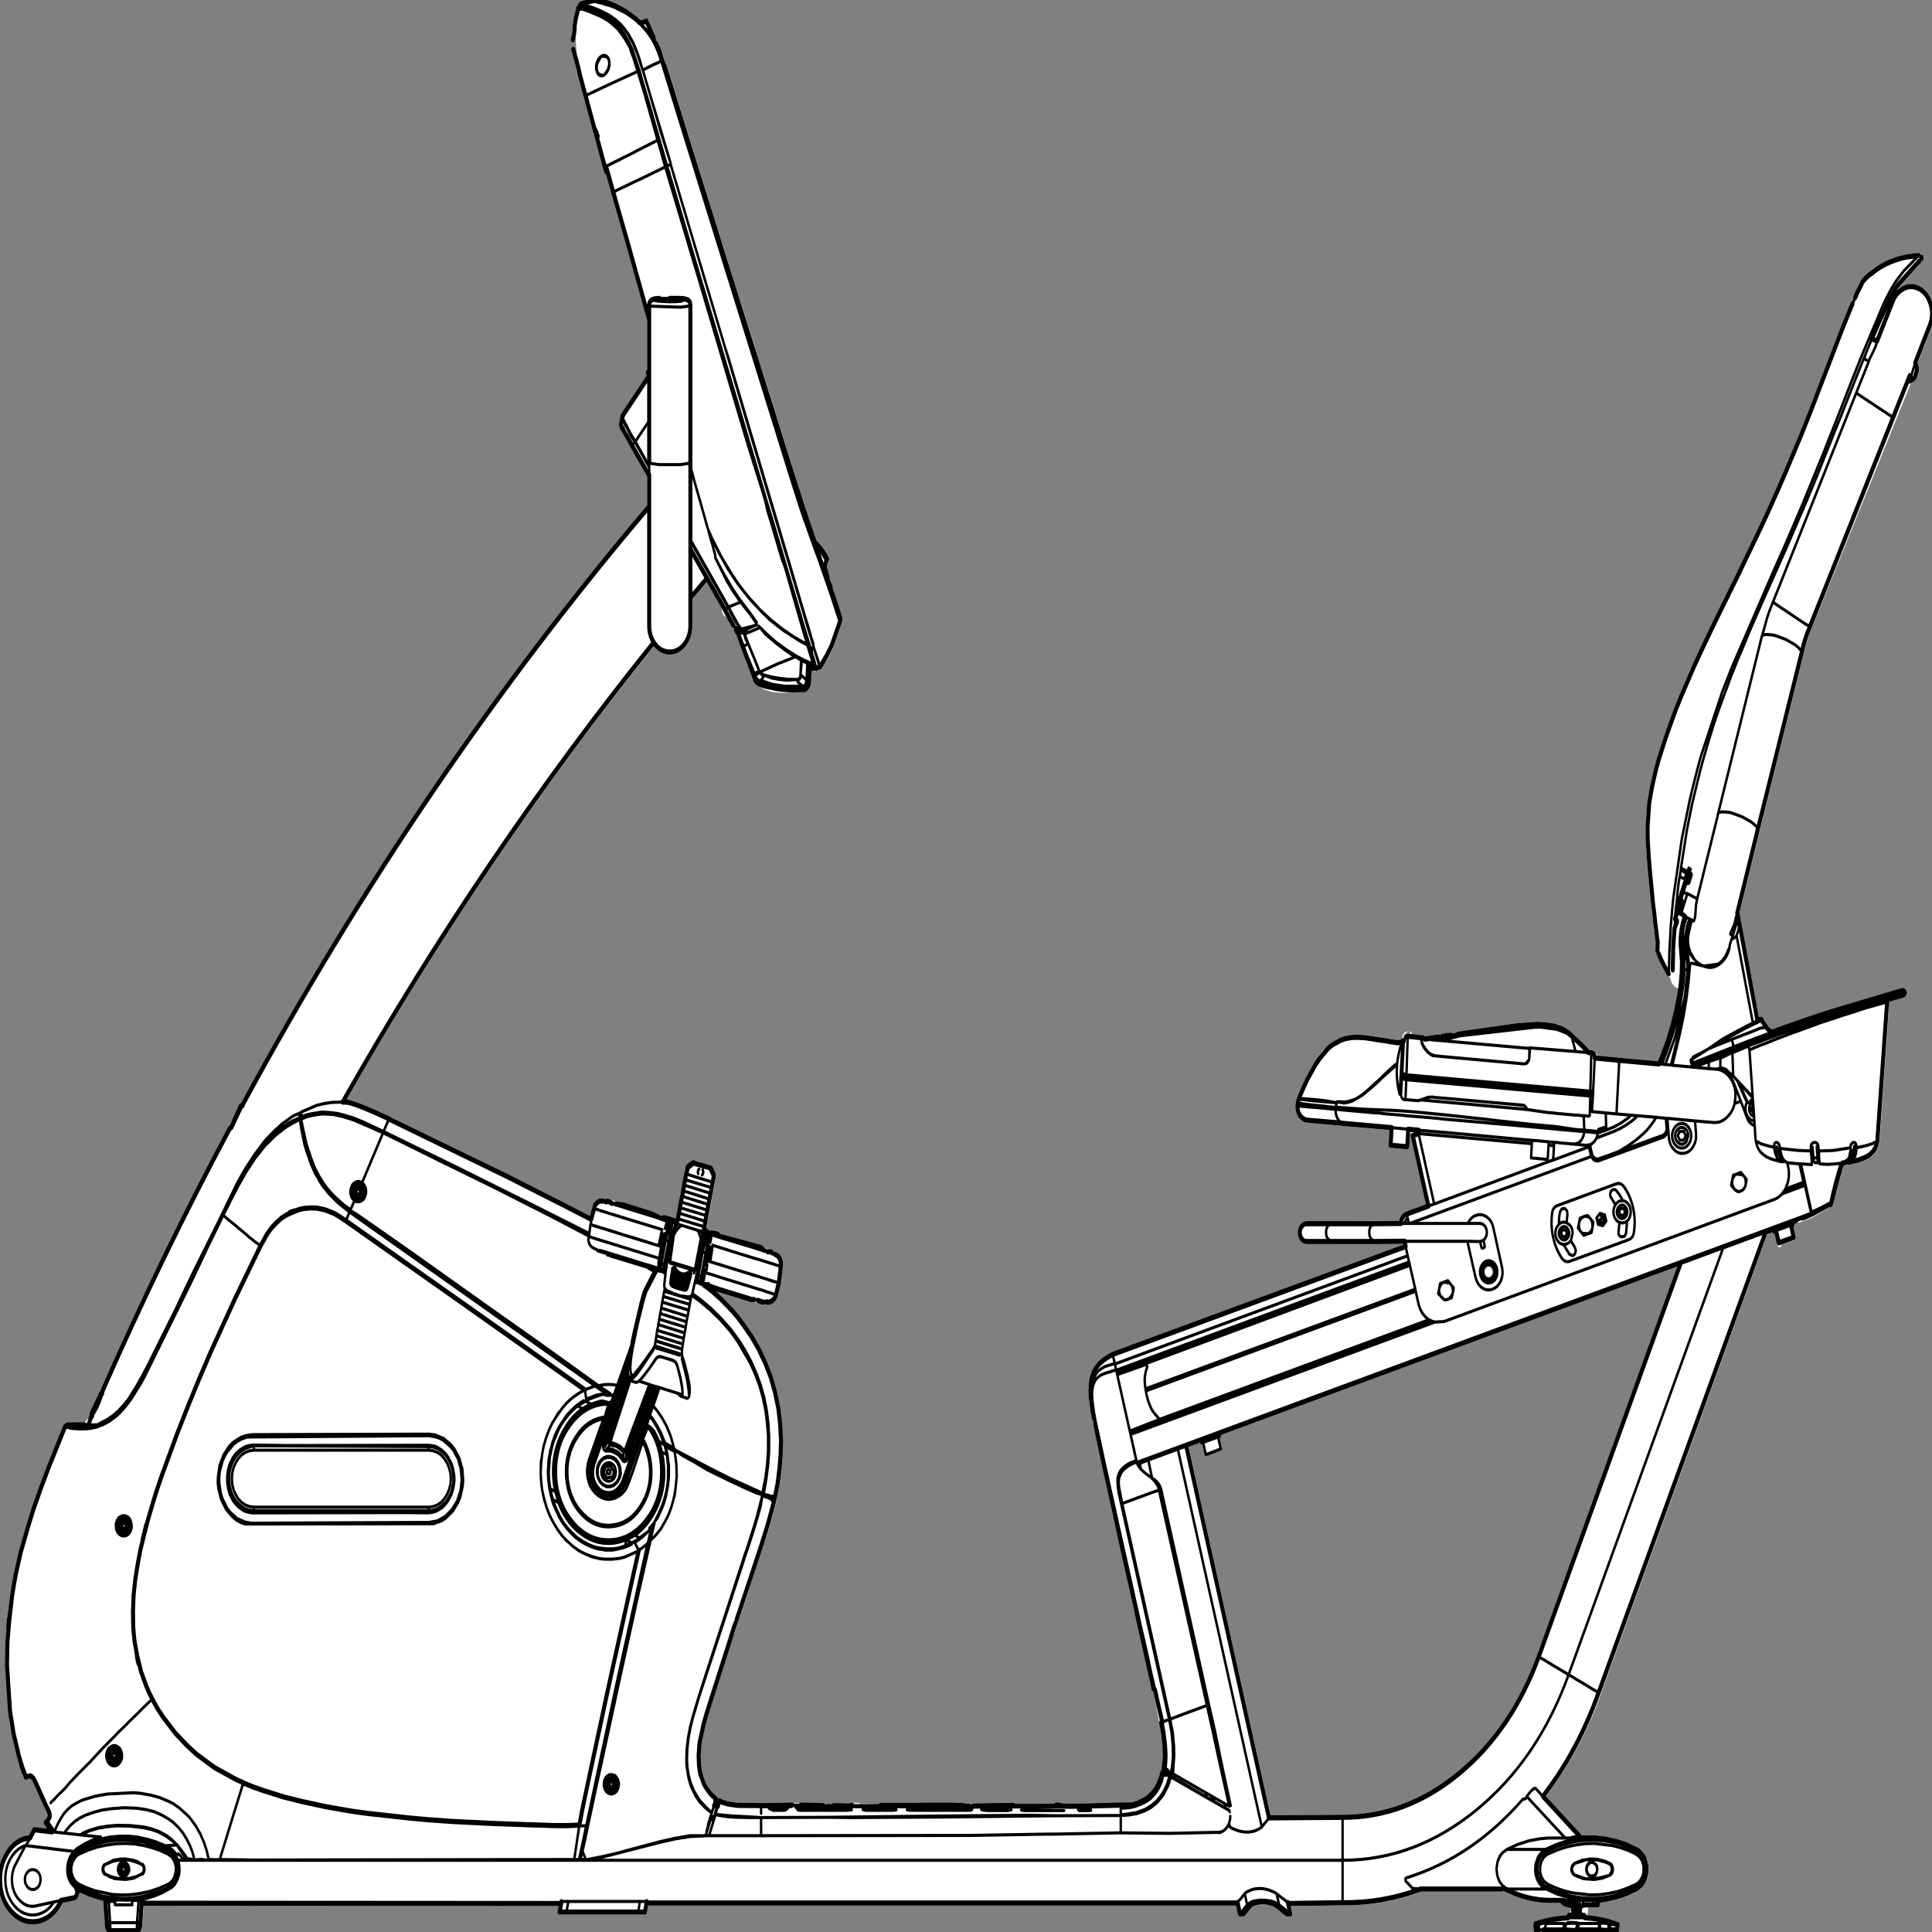
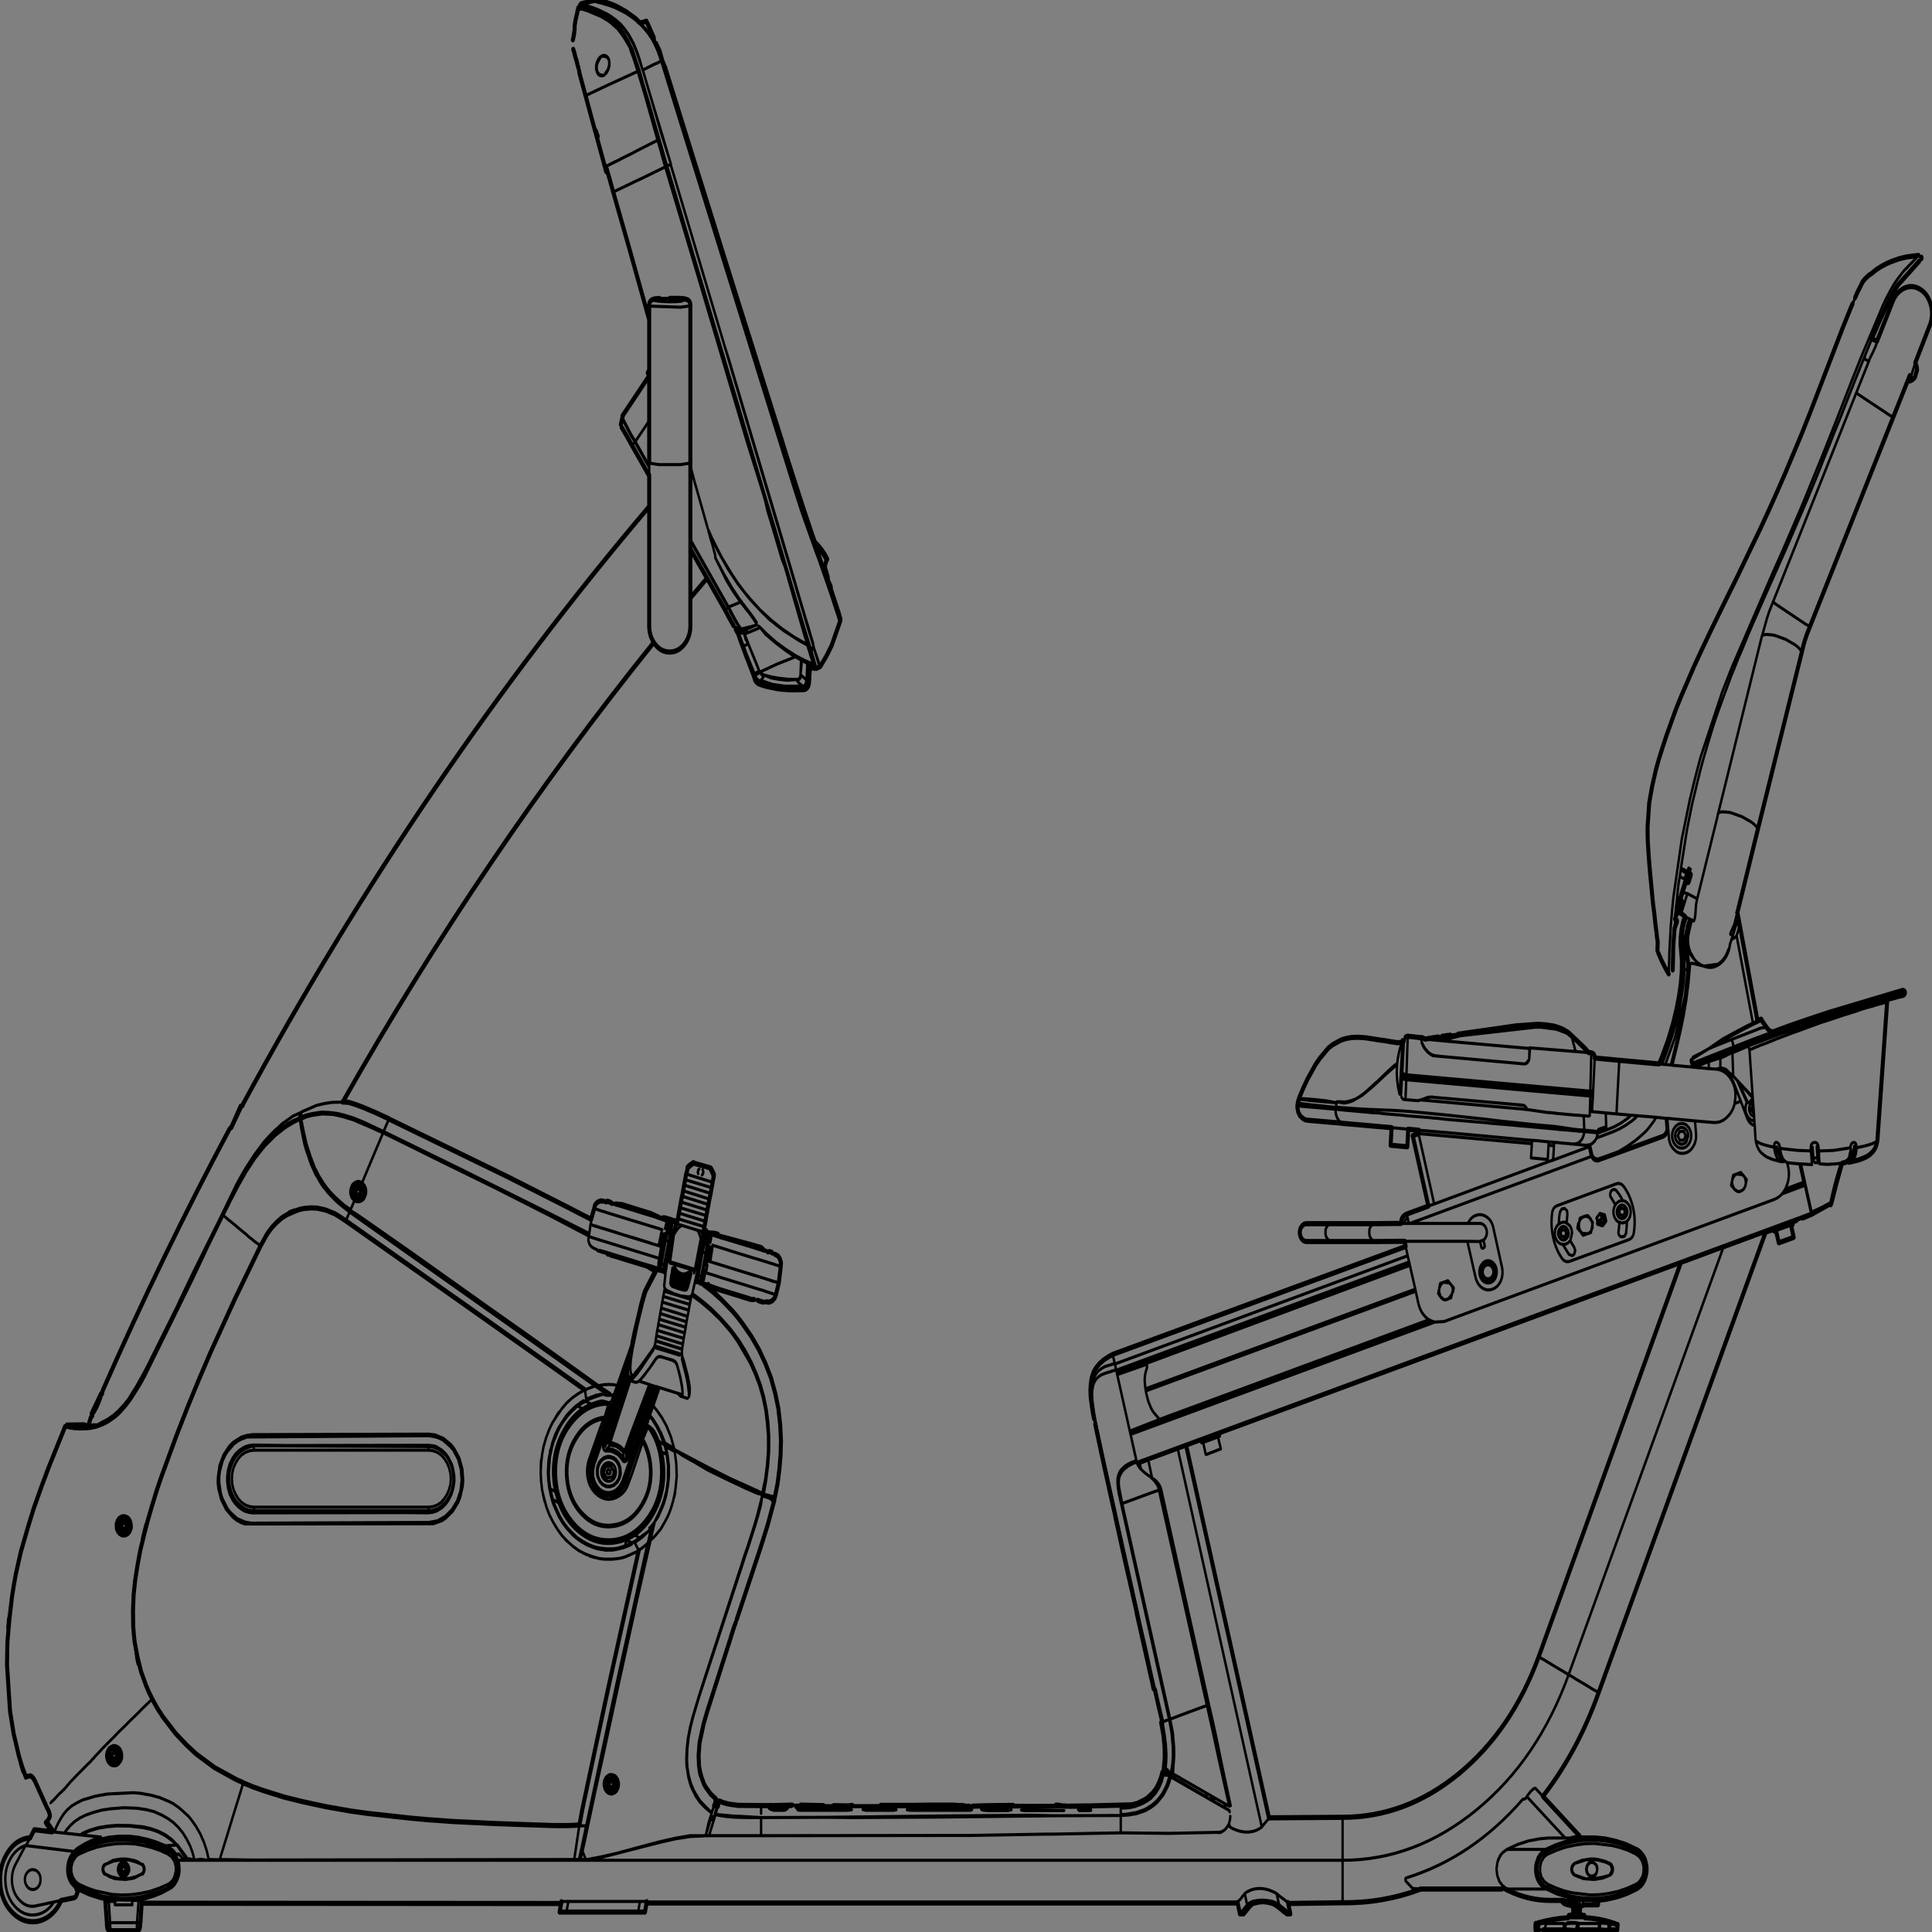
<svg xmlns="http://www.w3.org/2000/svg" xmlns:xlink="http://www.w3.org/1999/xlink" preserveAspectRatio="none" viewBox="0 0 100 100">
  <rect x="0" y="0" width="100" height="100" fill="#808080" stroke="none" />
  <defs>
    <g id="sprite0" transform="translate(-.5)">
      <use height="373.95" transform="translate(.5)" width="481.3" xlink:href="#shape0" />
    </g>
    <g id="shape0">
-       <path d="M449.45 124.85l-.05.05-.15.3h.05l.2.1-.05-.45m13.4-68.75l-.05.35.25.05.15-.2-.35-.2m14.1 15.6l.1.3-.05-.45-.05.15m-6.45-11.95l-.15.25.15-.25m.3-2.5l-.05.05.1-.05.05-.15-.05.1-.05.05M444.35 91.7l-.05.05 4.05-7.5 2.15-4.2 7.7-15.55v-.05l.55-1.05.05-.05.5-.95v-.05l1.3-2.5.5-.85q.1-.15.3-.2l.2-.05.25-.4-.1-.1v-.4l.05-.15.15-.35.15-.2.3-.55.05-.05.35-.55.05-.1.1-.05.6-1 .05-.1.2-.2.05-.1.2-.2h.05l.2-.15.15-.15 1-.7.5-.25 1.2-.75.05-.05 1.2-.6 1.35-.55 1.35-.45h.05l1.8-.5v-.05l1.85-.35h.05l3-.3.4.15.15.3v.2l.1-.05.35.1.2.35-.1.35-.65.45-.1.2v.05l-.15.25-.05.05-4.9 4.25-.05.05-.5.55q.7-.55 1.6-.85 2-.8 4.05.05 2.15.85 3.1 3.05.95 2.15.1 4.35l-.05.05-3.65 7.35q.35.6.35 1.4l-.05.2-.55 1.4-.1.15q-.6.6-1.4.85l-24.6 47.2v-.05l-.75 1.45v.05l-.4 1h-.05l-.35.9-.05.15v.05l-16.4 51.5 4.85 20.15.15-.05q.45-.2.7 0l.35.45 1.25 1.35h-.05l.1.1q.35.4.85.45h.2l.05-.05.25-.05.6-.15.35.05.25.25 1.3-.35v-.3l.3-.25.6-.2h.05l2.4-.65 2.45-.65 2.5-.65 2.5-.65 17.45-4.05.7-.2.25-.05.2-.05q1.15 0 1.1.95l-.05.25-.05.2-.6.5-.3.05-.05.05-.15-.5-.45.05.25.35.2.1h-.05l-.25-.05-.2-.3-.05-.05h-.15l-2.55.55v.15l-.15.1-.4.1.15.75q.15 0 .25.15l.1.35-2.3 25.55v.1l-.1.35-.05.1v.1l-.15.5v.05l-.25.5-.35.5-.05.05-.25.3-.05.1-.7.55h-.05l-.45.3-.4.2-.05.05-.75.25-.75.25-.7.2h-.05l-2.15.4h-.6l-.25-.05-.1.1-.3.05-.4.05-.2.45h.05l-.5 1.25v.15l-.6 1.6-1.35 4.1-.05.1-.15.2-.3.25-.35-.05h-.05l-4.25 2-.1.05-3.3.95h-.3l-.2.1-.55.15-.05.35-.2.2-.05.05.55 1.85-.05.4-.3.25-3.25.9q.05.8-.75.4h-.05l-.2-.4-.05-.2q-.1-.2.05-.4l.25-.2-.45-1.55-.05.1.1.05h-.15l-.25.1.25-.4h-.1l-.05-.1-.25.15-1.8.5-41.35 88.6-.05.2q-5.2 11.05-13.65 19.7l8.7 7.3.15.25h3.5l2.5.2h.05l2.55.45.05.05 2.45.6h.05l2.6.95h.05l.65.3.1.05.6.45q.4.3.25.55l-.05.05v.15l.3.45h.3q.2.05.3.25l.25.5.05.2v.15l.1.35v.1l.05.75-.05.75v.05l-.2.7-.25.6-.05.1-.45.65-.45.5-.1.15-.6.4-.75.35v.05l-2.4.85-1.1.3h-.05l-.3.1-.15.05-.85.2h-.05l-.45.1-.15.05-1.9.3h.05l-.4.05h-.05l-.5.05-.35-.05-.2-.2h-.2l-.15-.05v.05l.05.05.05.4-.1.4-.15.3-.35.1h-2.55l.1.3-.15.9-.1.15-.1.2h.2l3.05.3h.1l2.8.6-.05-.05.9.2.05.05.55.15h.15l.35.2.1.35-.1 1v.05l-.15.3-.35.15h-2v.05l-.35.1-1.9-.15h-5.75l-.2-.05h-.1l-2.55.05-.25-.05-.25.05h-7.1q-.2 0-.35-.15l-.15-.35.15-1.35.15-.25.25-.15.6-.1.3-.05.75-.15h-.05l6.25-.8.05-.15.2-.2.25-.1h.3l.3-.9-1.55-.3-.15-.05-.2-.05-.2-.15-.2-.35-.1-.1h-2.8q-5.5 0-10.5-1.85h.05l-.4-.15-.2-.1-.3-.1-.2-.15-.5.15H354.2l-1.85.55q-8.65 2.2-17.75 2.1l-12.9.15.4 1.3v.2l-.15.35-.35.15h-.2l-.85-.1-.15-.05-.25-.15h-.05l-.3-.15-.25-.25-.4-.2h.05l-.65-.35-.9-.55-.25-.1-.45-.15-.55-.1-.15-.05-.3-.05-1.05-.1-.9.05-1 .15H312.85l-.1.05-.05-.1-.15-.15-.35.1v.05l.3.1h.15l-.1.05h-.1l-.05.05-.4.25-1.7 1.6-.35.15h-.9l-.3-.1-.15-.25-.45-1.75H161.8l-.3 1.35-.2.3-.3.1h-21.25l-.25-.1-.2-.2v-.3l.25-1.05-103.3-.05-.3 3.3-.05.2-.05.55v.1q-.15 1.15-1.3 1.15h-6.6q-1.15 0-1.3-1.15v-.35l.15-.35.2-.1-.15-.75.1-.85-.25-2.7-.65-.25q-.5-.25-.55-.8l-3.45-.85-.6-.2-2-.25v.05l.1.05q.4.1.25.55l-.25.55-.65.55-3.15.5h-.05l.05.05q-1 1.7-2.7 2.8-1.75 1.1-3.75 1.25-3.35.25-5.95-1.95Q.8 367.6.55 364.2q-.25-3.35 1.95-5.95 2.15-2.55 5.55-2.75v-.05l1-1.5 4.35.4h.1l.55.05.05-.05-.25-.25-.25-.35-.25-.25-.2-.25-.25-.25-.2-.25-.15-.25-.2-.25.5-.7.05-.45-.05-.2-.1-.25-.1-.25-.05-.1-.5-.75q-1.65-2.45-2.75-4.75l-.15-.25-.1-.15-.1-.1-.15-.25-.1-.05-.1-.1-.15-.15-.15-.1-.25-.1-.9.1-.25.15-1-2.15-.75-1.95-1.3-4.3-.9-4.35-.75-8.95.1-4.4.5-4.45.65-4.35.45-2.2.5-2.15 1.25-4.3 1.55-4.15.1-.3 1.5-3.8 1.85-4.05 1.9-3.95 4.1-7.9.25.1h.1l.35-.3v-.1h.2l2.45-.25 1.3.2h.05q.15-.8 2.7-2.5.95-1.25 1.55-2.7l.25-.8v-.05l.15-.55q14.9-26.3 31.55-50.5l.55-.15 2.7-4.4.2-.4q43.95-63 100.5-114.85v-6.2l-4.1-5.85-.05-.05-.9-1.1-.05-.05-.4-.55-.2-.25-.05-.05-.75-1.05.25.15.35-.05.1-.05-.1.05-.4.05-.05-.05.6.3.15-.35.05-.2h-.05q.25-.3.05-.75l-.4-.45-.1.4-.3.25-.35.05-.3-.3-.05-.2v.1q-.05-.15.05-.25l.3-1.05v-.05l.05-.2.05-.05-.05-.1q0-.2.15-.35l6.4-7.45-.2-.35-.05-.2v-.1l.1-.25.05-.05.2-.3V60.95l-4.7-13.1-2.1-5.7-1.65-4.5-.9-2.5-.55-1.55-.35-.9-.05-.05-2.2-5.65q.25.15 0-.5l-.55-.9-3.75-10.75-.3-1.15-.2-.5-.15-.5-.55-7.4.05-.2h-.05l-.15.05-.05.15.05.5-.15.15q-.15.15-.15.35l-.1-.7.05-.3.05-.35.1-.3.05-.3.1-.3.1-.35v-.1l.1-.2v-.1l.15-.45V2.8l.15-.5.1-.3.2-.3.15-.1.1-.1.2-.35.05-.1.1-.1q.15-.15.35-.15l.25-.05h.1l.2-.05h.1l.2.05q.45-.6 1.45-.35.1-.15.3-.15h.1l.2-.05.35-.05L149 0h.2l2.4.6 1.55.4.15.05.05.05H153.5l.1.05-.05.05H153.7l.05.05h.05l.2.05.05.05h.1l.25.1h-.05l.9.35.3.15.5.25.05.05.1.05-.15-.1.15.05.2.05 2.15 1.2.7.45.05.05.55.45h.25l.3-.05h1.1l.25.05.2.2.2.3V5l.2.3.45.8.4.7.25.45v.05l.2.3.05.15.05.5v.2l.15.05.3.2.9 1.5.05.1.65 1.8.5 1.05.1.15.05.1h.05l12.15 30.25 2.1 5.25v-.05l2.05 5.1-.05-.05 2 4.9v-.05l3.7 9.1v.05l1.7 4.3.05.05 1.7 4.2-.05-.05 1.7 4.1 1.6 3.9 1.25 3.15h-.05l1 2.4.1.2.05.1V90.4l2.55 6.15.95 2.15h-.05l2 4.65.55 1.15.25.55.05.05.2.1.3.25.1.1.1.1.35.3.55.55.05.05.65.7.1.2.15.2.05.05.4.65.05.05v.25l-.05.15-.05.05-.15.35-.1.1v.05l-.2.55v.25l.05.15.05.1.05.1.1.2v.05l.05.05v.05l.05.25.05.15.25.5v.1l.1.65.6 1.05.05.2.1.6v.05l1.6 4.7-.05.4.15.05.45.35.2.25v.3l-.15.4-.05.05-2.05 4.55v.1l-1.35 2.1-.05.05-1.55 1.75-.05.15-.75.4h-.2l-.15-.05-.45.25h-.2l-.1-.05-.8-.2.2.65v.2l-.05.6v-.1.5l-.25 1.35-.05.2-.4.4-.05.05-.4.3-.25.05h-.4l-.25.1h-.1l-2.85.05h-.4l-1.65.05q-3.75 0-5.4-1l-.55-.15-.4-.15h-.05l-.55-.4-.05-.05-.3-.35-.15-.3-.2-.45-.25-.6v.05l-.7-1.5-.35-.45-.3-.85-.05-.05-.2-.4-.25-.55-.45-.9-.75-1.55-.75-1.75-.05-.15-.9-1.05-.05-.05-.9-1.25-.4-.55-.15-.15q-.7-.25-1-.9l-.15-.8-3.65-5.05-3.6 3.3v5.1q0 2.3-1.65 3.95-1.65 1.65-4 1.65t-3.95-1.6q-42.15 40.65-76.45 87.55h.5q3.4.7 10.15 3.2l.15.05 29.4 11.15 14.6 5.75 5.75 2.3.6-1.55.3-.85.1-.15.6-.45.1-.1.85-.25.1-.05.8.05.35.2h.05l.3-.15h.3l.4.05.05.05.15.05 1.45.35h.2l.25.05h.1l1.2.1.1.05.75.2 3.7.9 2.3.5.1.05 2.25.8.2.1 2.25.35.45.1.2-.05-.15.1.25.05.05-.05.15-.05.1.05h-.05l-.1.1.35.1.15-.05.05.05.05-.1.15.05h.15l-.1-.05-.2-.05.05-.1v.05l.25-1.1v-.05l.5-2.1.2-1.05.05-.15.25-.8v-.15l.25-1 .05-.15.5-2.1v-.1l.25-.6v-.05l.05-.55.2-.25 1.55-1 .3-.05.25.15.15.05.15.05h.1l3.15.7.2.05h.05l.3.1.2.1.05.05.15.15v.05l.1.1.6.95.05.25v.25l-.05.25v.15l-.15.35-.1.6v.1l-.25.95v.15l-.5 1.9-.05.2-.25 1.05-.15.65v-.05l-.1.5v.05l-.5 2.15-.25 1.05-.05.05.25.15.25.3h.2l.35.15.3-.1 1.05.1.1.05.5.1.35.25.05.15h.15l.85.2H180.8l7.4 1.55h-.05l.8.2.1.05.3.05.3.05.15.05h.1l.3.1.35.25.2.15.85.3h.55l.5.15.2.1.25.2.35.1q.15 0 .3.2l.05.4-.05.05.3.1.5.55.3.75-.05.75-.45 3h.05l.1.1v.2l-.1.1h-.15l-.6 1.9.15.1v.15l-.1.15h-.2l-.25.45-.6.5-.75.25-.75-.05-.5-.05.15.4.25.15-2.75-.45H187.5l-.35-.05H187l-.2-.1h-.1l-1.1-.25-.15-.05-1-.25-2.55-.6-2.3-.55-.95-.25.1.05.4.3.2.35-.05.35h-.05l.7.5 2.85 2.3 1.2 1.1 1.4 1.45 2.1 2.35 1.85 2.5 1.6 2.65 1.4 2.8 1.05 2.95.8 3 .45 3.1.2 3.1-.1 2.8-.3 2.75-.45 2.75-.65 2.3.15.5.15.2.05.35-.75 2.15v.05l-.9 2.6-1.6 3.85-2.95 6.85v.1l-.2.45-.05.05-.55 1.3v.15l-.45 1.05-.05.1-1.85 4.3-.05-.35-.25-.25-.25.6h.05l.25.3-.05.4-.4.8-.05.2-.15.35-.05.05-.15.45-.25.4-.35.15h-.2l-5.05 12.35q-.7.4-.4 1l-.55 1.3-.85 2.3-.5 1.8q-1.25.75-.5 1.8l-.05.4-.2 2.1.1 2.05.1.4.1-.05q.2 0 .35.15l.15.3V342.6l.05.5-.4.25.05.1.1.05.05.15.1.25.25-.25v-.3l-.15-.7-.05-.1v-.1l.25.75.05.15v.1l.1.2.05.15.5 1.05.05.05.35.45 1.15 1.3.05.05 1.25.9-.05-.05.35.6v.1q.45-.3 1.35 0l1.05.2.75.1.85.1h.05l.95.1H184.4l.3.1.1-.05h.25v-.05l6.7.05H192.35l.15.15.15.3 1.6-.05.6.05.15-.35.35-.15 10.4.05.35.15.15.2 1.25-.05.1-.15.35-.15h.35l.35.15.15.2h.95l.1-.15q.15-.15.35-.15h1.45l.1.05.25-.1.55-.05h1.6l.35.15.1.1.8-.1 3.85.1.05-.1q.15-.15.35-.15h7.1l.15.05.1-.05 10.85-.05 1.65.15.25.1.2-.1h.35l.15.05.2-.05h.05l.35.15.3-.1H244.2l.15-.05H245.8l1.35-.05h1.05l1.1-.05h3.35l.35.15.1.1 9.75-.05.2-.2h.5l1.15.1h.35l.15.05.15-.05.75.05.2.05.2-.05 4.9-.05q.2 0 .35.15l.15.2q.05-.1.2-.1l9.9-.45.85-.15-.05.05.65-.15.25-.1.1-.05.9-.35h.05q.45-.25.95-.45l1.3-.95.6-.6.4-.45.45-.7.2-.4.15-.2.2-.55.5-1 .2-.2.05-.05-.05-.1.15-2.2-.05-2.05-.3-2.3-.5-2.3-1.55-6.35-.05-.1-.3-.3-.1-.2-.15-.55-.15-.55-.75-2.5-.05-.25-4.5-15.7-1.4-4.75-3.6-12.7-.8-2.85-.25-1-.5-1.6-1.75-6.35-.15-.5-.05-.05-.25-1.05-.1-.45v-.05l.15-.35.35-.15h.1l-.05-.15-.35.15-.35-.15-.15-.25-.05-.3-.25-1.05-.05-.15-.2-.95-.1-.7-.05-.25-.15-.9-.05-1.35v-.05l.1-1.15v-.05l.3-1.15h-.05l.1-.2v-.2l.05-.1.35-.75.05-.1.6-.8.05-.05.85-.8.1-.05 1-.7v-.05l1.15-.6v.05q.15-.15 1.25-.55l72.45-20.75v-.15l-24.05.05q-.9 0-1.55-.65-.65-.7-.65-1.6 0-.9.65-1.55t1.55-.65l23.05-.05q.2-1.3 1.7-1.75l4.95-1.45-3.75-13.1v-.35l.15-.15-.35-.15-.05.45v.05l-.15 2.2-.05.25-.2.15-.25.05-4.15-.3-.35-.15-.15-.35.25-2.9-5.5-.4h-.05l-2.1-.15h-.05l-5.5-.4-1.6-.1h-.05l-3.6-.25-.85-.05h-.05l-.65-.05h-.1l-1.1-.15-.15-.05-.5-.25-.05-.05-.65-.45-.15-.15-.5-.8v-.1l-.25-.9v-.45l.1-.6h.05l.05-.25v-.1h.05v-.05l.05-.1.15-.45.05-.1 1-1.9.05-.05 1.05-1.75v-.05l2-2.8h.05l1.05-1.25 1.1-1.1.1-.1.05-.05.15-.1.15-.1.65-.55.05-.05 1.05-.65.05-.05 2.1-.9.1-.05 1.2-.25.05-.05 1.4-.2h.05l1.6-.05h.05l1.95.1 3.15.4 1.2.15H345.05l.15.05h.25l.15.05h.25l.15.05H346.3l.65.1H347.25l.55.1h.05l.1.05-.25.1.05.15h.3l.05-.25h.65l.15-.05h.15l.05-.05.2-.2.05-.05q.05-.65.5-.95.45-.5 1.6-.35l.3.2.1.3 2.3.2h.35l.7.25h.05l.3-.05.65-.1 2.05-.25h.2l.35.15.1.1h.05l.05-.2q.1-.15.35-.2l.65-.05.2-.05.15.05.15-.05.2-.05h.25l.3-.05h.2l.35.15.1.1.9-.1h.1l.1-.2q.25-.25.55-.15l.15-.05h.25l.1.05.1-.05.45-.1h.05l8.25-.9 3.5-.4 1.35-.15h.05l5.4-.3.95.05 1 .05 1.75.2.9.2-.05-.05.8.2.35.15.35.1.65.25h.1l.45.25h.05l.5.25.1.05 3.55 2.6.05.05.7.55.4.35v.05l.2.15.6.05.3.2.1.15q.75.1 1.05.75l.1.1.3-.1 14.6 1.05.6-1.1 1.5-3.2 1.25-3.2v.05l.8-2.65v.05l.65-2.55h-.05l.35-1.45q-1.25-.3-1.85-1.45l-.15-.6-.6-.35-.25-.2-.05-.1-.1-.1-.05-.1-.05-.05-.55-.75-.45-.7q.2-.1.45-.25l-.05-.05-.1-.15-.35.45-.35-.65-.9-1.6-.1-.2-.15-1.8v-.5l-.05-.25-.05-.15v-.15l-.05-.15v-.2l-.05-.1-.1-.8-.1-.45-.2-1.25-.1-.8V178l-.1-.7-.3-1.8v-.05l-.15-1.05-.65-5.3v-.05l-.15-1.4-.15-1.45-.25-3-.05-1.5v-1.5l.4-4.6v-.05l.7-3.1h.05l.3-1.2v-.1l.05-.1.05-.2.6-1.85.7-1.95.85-2.1v-.05l1.1-2.6 2.25-4.85 1.35-2.65.15-.25.05-.05v-.05l3.05-5.5h.05l2-3.35 2.45-4 4.1-6.5 1.95-3.05 6-9.7 2.05-3.45 2.05-3.55 2.05-3.65m-4.65 23.5l-2.6 4.65.35-.15-.1-.15.05-.15 2.4-4.15-.1-.05m-21.1 19.7h-.05v.05l.05-.05m9.5 22.7l.3-.15-.25-.05-.05.2m32.75 66h.1v-.05.05h.05v-.1l-.15.1m2.9 1.05l-.05-.25-.2.1.25.15m-.9-29.15h-.05.05m-51-44.55l.15.05.1-.2-.25.15m46.45 74.3l.1.05v-.05h-.1m-61-.8l.2.1-.2-.1m1.05.15h-.1l.05.15.05-.15m-10.3-25.75l.15.15.25.05.05-.35-.45.15m54.3 40l-.05.05h-.1l.15-.05M430.4 207.8l.05.1v-.05l-.05-.05m28.15 19.8l.05-.05v.05-.1.05l-.05.05m-108-27.3l.35-.1.45.05.05-.45q-.85-.05-1.05.35l-.2.35.4-.2m-3.35 1.4l.05-.15-.2.15h.15m-4.3 8l-.05.05h.1l-.05-.05M393 368.4l.15-.1h-.2l.05.1m-10.05-48.05l35.15-75.55-114.55 32.8v.05l-.3.45-.05.05v.05l.4-.1.7 2.3-3.75 1.05-.65-2.3.1-.05-.65-.3-3.15.95 20.45 71.4 17.95-.1q15.55 0 28.65-8.3 13.05-8.4 19.7-22.4m-46.8-107.05l-.05.05.1.05v-.1h-.05m-6-10.05v.05-.05m67.8 158.25v.2l.05-.2h-.05m-.05.5l-.1.2h.05l.05-.2M164.85 12.45v-.05l-.2.05q.3-.1-.15.1l.35-.1m1 1.2l.55-.2-.3-.2-.25.4M163.3 8.9v-.05h-.05l.05.05m246.45 352.7l-.05-.6v1.1l-.05.2v.1l.1-.25-.05.05.05-.6m-.1-.75l.05.05-.1-.25-.15.15h.05l.15.05m-1.85-2.5h-.1.05l-.05-.05v.05h.1m-28-10.5v.05l.15-.05v-.05l.15-.15-.3.2M182.05 70.4l-.3-.75-.1-.2.15.45.25.5m22.2 36.5l.05.1.05-.05-.1-.05m-7.05-16.95h-.05V90l.05-.05m-35.15.9v-.45h-.15l.15.2-.1.1.1.15m40.15 40.95h.1l-.1-.2v.2M153.1 1.7l.05-.1-.3.15v.05l.15.1.15.05-.05-.25m-9 1.45h-.35l-.1.1.4.2.05-.3m6.25 12.05h.1l.1-.05-.2-.05v.1m.7-.3l-.15.15.1-.1.05-.05M156 82.45l-.3-.45-.05.3.35.15m-.25 1.3l.15-.25.05.05-.2.2m5.95 8.35l.1-.05-.1-.1q-.15.15-.15.35v.15q0-.2.15-.35m-4.9-7.75l.05.1.05.05.4.55.9 1.1.3-.2.05-.05.05-.05-.45-.6v.05l-.6-.8v.05l-.1.05-.45-.7-.05.1-.1.25-.05.1m-61 135.05l-.25-.1.25.1M29.5 341.55h-.05l-.2.05.25-.05.15-.05v-.05h-.05.05l-.1.05-.05.05m-2.25-2.85v-.05l-.05.1v.05-.05l.05-.05m34.95-46.35h-.1l.15.05-.05-.05m-3.65-2.7h.05l-.05-.05v.05-.05l-.05.1.05-.05m50.2-9.75v.05h.1v-.05h-.1m-70 86.9l.1-.05h-.05l-.05.05M6.95 357h-.1.1m27.95 15.15h-.1v.7l.05-.2.05-.5m113-70.9v-.05.05m17.5-65.95l-.15.05.05-.05h.1m3.45.75l-.15.05.1.05.05-.1M185 349.3l-.05-.05h.05l.05-.35-.3.1v.05l.15.25h.1m-.75-.05v-.15l-.15.15H184.25m119.6 5.2l-.25.05q1.3-.05.25-.05m-16.55-6.9l-.2.15-.1.1.05-.05.05-.05.5-.4-.3.25m25.7 20.8l.15.05-.05-.3-.1.25m-2.1.1l-.2.15.15.05h.05l.2-.15-.2-.05m-29.35-18.75h-.25.25m-1.1.05h.3l.15-.05h.35H280.8l-.05.05h-.3m8.3-5.5l-.05.05.05-.05m.35.25l.05.05v-.1l-.15.05.1.05v-.05" fill="#fff" fill-rule="evenodd" class="fill" transform="translate(-.5)" />
-     </g>
+       </g>
    <g id="sprite1" transform="translate(240.9 186.95)">
      <use height="373.95" transform="translate(-240.9 -186.95)" width="481.8" xlink:href="#shape1" />
    </g>
    <g id="shape1">
      <path d="M-92.8-186.25h-.1l-.3.05-.2.05-.25.05-.2.05-.15.05H-94.15v.05h-.2l-.15.05-.4.1-.25.05h-.1l-.25.05-.1.05h-.2l-.35.4m.15.05l.15.05.1.05m18.1 6.5l-.05-.5-.2-.35-.5-.9-.6-1.05-.2-.35-.2-.3m-.15-.25l-.95.25-.3.05h-.45l-.7-.6-.65-.4-2.15-1.2-.3-.1-.1-.05-.45-.2-.05-.05-.4-.15-.75-.3-.2-.1h-.1l-.2-.1h-.05l-.35-.15-1.75-.5-2.35-.55-.85.2h-.15m15.65 8.25l.9 1.5.65 1.8.65 1.3q.2.35.05 0l5.65 14.1 6.5 16.15 2.1 5.25 2.05 5.05 1.95 4.85 3.7 9.1 1.75 4.35 1.7 4.2 1.65 4.05 1.6 3.95L-45-99.2l.95 2.35 2.75 6.65.9 2.15 2 4.65.55 1.2.35.7.25.1.4.35.5.45.5.5.65.75.05.05.15.25.1.1.35.55-.3.5-.25.75v.35l.05.2v.05l.05.15.1.25v-.1l.05.15.05.1.05.15v.1l.1.25.2.45.1.75.65 1.15.1.6v.05l1.95 4.6.1.25m-4.75 10l1.5-1.95 1.35-2.1 2.05-4.55.15-.4-.1-.5m-58.25-87.1l.9 2.45.9 2.5 1.65 4.5 2.1 5.7 5.2 14.45v-2.95l.1-.3.1-.2.2-.2.15-.1.2-.1.2-.05.35-.1.35-.05h.5m2.95-.05h2.6l.5.05h.4l.4.1h.15l.15.05.3.1.2.1.3.3.1.25.05.25v31.3m30.85 38.95l-1.1-.3m-37.45-71.15l-.45.05h.05m-8.8 22.65l6.6-7.7-.3-.65.35-.5v-9.75m0 9.75v17.85m0 2.4v29.1q0 1.85 1.15 3.25 1.55 1.85 3.95 1.85 2.15 0 3.65-1.5t1.5-3.6v-30.7m-10.25-17.7l-.35-.45.35-.4m0 1l-.05.05m-16-72.05h-.2l-.05.05m-.35.05h-.05l-.05.05m.7-.15l.55-.15.2-.05m.05 0l.45-.1m-2.25 1.3h-.3m-.3-.05l-.1.35-.15.5-.1.45-.15.4-.1.4-.1.3-.05.3-.05.25-.05.25-.05.2v.75l-.05.25-.05.3v.15l-.05.05v.15l-.05.1v.15l-.1.3-.05.25-.1.3m.1 1.85l.15.35.1.25.1.25.05.25.15.45.15.3.25.75.15.5.2.5m.15.5l.15.65 3.75 10.75q.3.15.55.9l.2.4m4.35-25.2l.3.1.25.1.7.3.3.1.1.05m-6.75 23.25l.35.95 2.5 7.15m4.1 47.35l-.1.25-.35 1.25m.2.55l.2.25 1.05 1.4.4.55.85 1.2 4.35 5.95m42.5 13.9l-.4-.35-.1-.1m1 .95l.55.65.3.4.45.65m-.3 2.3l-.05-.05m.55 1.9v-.05m-.5-1.2l.1-.25-.05-.25m-5.5 22.8l.4-.1.35-.25.3-.35.2-.7m0-.3l.05-.35v-.45l.05-.45v-.1l.1-.75v-.25m1.6-.05l.4-.15.4-.15M-68.6-80.35l4.15 5.65 4.5 6.15v-.05m0 .05l.8 1.2.4.55.9 1.25m1.2 1.4l-.15-.05.75 1.7.75 1.55.45.95.25.55.2.35 1.4 2.85.5 1.1v.1l.3.35.5.35.3.1 1.15.3.25.05.25.05.25.05.3.05 2.5.4M-56.8-64.2l-.2-.15-.15-.25-.15-.2m11.05 11.5l2.75.15 3.2-.05m-24.15-21.5l-4.15 3.8M237-137.05l-3 .3-1.85.35-1.8.5-1.35.45-1.3.55-1.2.6-1.2.75-.5.25-.3.2m13.25-3.6v.25M225.4-121l1.05-1.85.75-1.35 2.85-4.8 1.2-1.6.55-.65 5-4.35.2-.15.2-.2m-12.9 3l-.5.35-.15.15-.15.15-.2.15-.25.3-.75 1.2-.35.5-.35.6-.1.25-.1.1-.05.1-.1.2m-.65 1.2l-.45.8-1.3 2.5-.55 1.05-.55 1.1-7.7 15.55-2.15 4.2-4.05 7.5-2.05 3.65-2.05 3.55-2.05 3.45-6 9.7-1.95 3.05-4.1 6.5-2.45 4-2 3.35-3.25 5.85-1.35 2.6-2.25 4.85-1.1 2.6-.85 2.1-.7 1.95-.55 1.85-.45 1.55-.7 3.1-.4 4.6v1.45l.05 1.45.25 3 .15 1.45.15 1.4.65 5.3.15 1.1.3 1.8.1.8.1.75.2 1.25.1.5.1.8.05.35.05.3.1.4V-4.15l-.05 1.35m64.15-113.5l3.8-7.6q.8-2-.05-3.95-.85-2-2.85-2.8-1.85-.75-3.7-.05-1.9.75-2.8 2.5l-3.9 7.7-1.3-.45M208-60.5l.4-1.3.4-1.05.45-1.05 25.6-49.95m.25.3l-.3.75q.75-.15 1.3-.7l.55-1.4q0-.8-.45-1.4m-39.15 90.05L208-60.5m-16.1 50.4l.05-.05 5.1-16.1M172.1-4.15v-.45m5.85-5.35l.95.55-.5 1.2-.35 1.35-.2 1.4-.05 1.4.15 1.35.2 1.95-.05 2.15-.25 2.3-.45 2.4-.65 2.55-.8 2.6-1.25 3.25-1.5 3.2-.75 1.4-9.9-.7-6.1-.45M177-10.35v.05l.95.35m-.95-.35l-.25.65-.3.75m.2.1l-.2-.05m-.15 1.8l.6-1.25q.15-.35-.25-.5m-.8 9.75l.1-2.8v-.85l.05-1 .1-1.2.2-1.95v-.05m-4.05 4.55l.9 1.6.4.6.45.7.55.75.15.2.15.2m54.65 4.9l2.75-.6.65-.1.4-.1.3-.25.05-.2q0-.45-.6-.45l-.4.1-.65.15-17.45 4.05-2.5.65-2.5.65-2.45.65-2.4.65-2.3.65-1.15.35-.35.1m28.3-5.65l-2.4 26.45-.05.35-.05.15-.15.5-.2.45-.3.45-.3.35-.7.55-.4.25-.4.2-.8.3-.65.2-.7.2-2.15.4h-.4l-.4-.1-.1.05-.25.15h-.1l-.35.05-.3.05-.3.7-.5 1.4-.6 1.65-1.35 4.1-.15.2m-.4-.05l-4.25 1.85-2.25.75m-1.65.5l-1 .3.1.45-.4.15.65 2.35-3.7 1.05-.7-2.35-.4.1-.15-.35-2.05.55m0 .05l-41.55 88.9q-5.2 11.3-13.85 20l9.1 7.65-.2.4h4.15l2.5.2 2.55.45 2.45.6 2.6.95h.05l.65.3.55.45.5.5.4.55.25.65.2.7.05.7-.05.65-.2.7-.25.6-.4.6-.45.5-.6.4q-.3.2-.65.35l-2.35.85-1.05.3-.55.15-.85.2-.5.1-2 .35-.4.05-.5.05-1.2.1-.1.9H153.95l-.85.2m-2.25 0l-1.75-.35-.25-.1-.1-.3m70.4-143l.05-.05m-21.25-27.25l.05.05q0-.35-.35-.2l-.25.1-.45.15-5-20.9M198 10.7l1.35 1.5.05.05q.65.7 1.5.65m.05-.05l.3-.05M201 51.05l.05-.05m4.2-.75h.05m-45.2 136.1h1.95v-.05l.1-1M154.9 16.9l-.7-.65-.75-.6-3.55-2.6-.55-.25-.5-.25-.65-.25-.7-.2-.75-.2-.8-.15-1.75-.2-.95-.05-.95-.05-5.4.3-1.35.15-3.5.4-8.3.9m-.95.1l-.25.05h-.1M155 16.9l.6.05.45.15.15.15.15.2M122.8 13.3h.25m.35-.05l.35-.05m-3.2.35h-.2l-.15.05h-.4l-.25.05-.4.05-.65.05m-5.05.3l-3.5-.3h-.05l-.25.05-.25.1m3.25 18l-.05.65-1.45.4 3.9 13.6m-6.6-31.6H108l-.35.05h-.35l-.25-.05h-.25l-.55-.1h-.3l-.65-.1-.35-.05-.4-.05-.4-.05-.35-.05h-.35l-.3-.05-3.7-.45-1.95-.1-1.6.05-1.4.2-1.2.3-2.1.9-1.05.65-2.15 2-1.05 1.2-2 2.8-1.05 1.75-1.05 1.95-.2.55-.1.35-.1.55m11.6 3.4l3.7.25 2.15.15 5.85.4m4.25.3h.05l1.1.1 1.45.1m-3.95-17.3l-.2.35m.2-.35l.3.05m8.6-.75h-.15l-2.05.25-.65.1-.4.05m5-.65l-.15.05m-5.7.3q.95.3.7.3m-20.1 16.3l-1.8-.15-1.65-.1-3.6-.25-.9-.05-.7-.05-.3-.05m-.35 0l-.45-.1-.5-.25-.7-.5-.45-.75-.2-.85v-.3m23.45 4.2l-.25 3.4 4.15.3.25-3.4m-1.8 18.2q0-1.35 1.4-1.8l5.4-1.55m-5.9 6.8l.25 1m-1.2-4.45l-6.45.05m.1 3.45l7.3-.05m-18.05-3.4h-6.35q-.7 0-1.2.5t-.5 1.2q0 .7.5 1.25.5.5 1.2.5h17.1M91.1 49.95h10.65m-54.75 90l.8 2.8 1.05 3.45m-12.35-71l-1.15.5-1.15.6-1 .7-.85.8-.6.8-.3.7-.2.55-.2 1.05-.1 1.15.05 1.3.15.9.15.9.2 1.05.3 1.2.05.15v.05m.3 1v.05l.05.2.45 1.7 1.75 6.35.75 2.6.8 2.85 1.15 3.95.05.3 2.4 8.45 1.4 4.75 1.45 5 .1.5 2.95 10.2.05.25.75 2.5.15.55.15.55.1.4m2.95 15.65h.05m.05.05l.3.1.05.05-.35.7m-19.5 6.1l-4.55.05h-.05m-.4 0l-.75-.05m6.05 0h-.3m-6.35 0l-.85-.15h-.65m1.8.15h-.3m25.5-6.25l-.15-.1m-43.15 6.3l-2.7.05-1.75.05m-.8 0H.45m-.65-.05h-.05m-.5-.05l-.35-.05m12.85 0l-5.7.05m42.5-16.05l.55 2.35.3 2.3.05 2.2-.25 2.05.1.1m-18.45 7.1l10.35-.2.8-.15.75-.15.3-.15.95-.35 1-.45 1.4-1 .7-.7.4-.5.45-.7.25-.5.35-.7.3-.95.35.15m.4-.65l-.3-.1m30.8 25.75l.05.2 13.55-.15q10.05.1 19.5-2.65h-.15m-318.2 2.75l104.4.05.05-.35m21.25 0l-.05.25H67.6l-.05-.1m13 2.2h.15l-.55-2m-12 2h.9l1.75-1.65.45-.3.35-.1.45-.1.95-.15 1-.05 1.1.1.5.1.5.1.5.15.55.25.75.45.6.35.55.4.4.2.4.25h.7m-12.95-2.1l.55 2.1M93.7 164.6l-18.25.1m58.25 13.4v.1l.2.1.3.15.45.2.3.1q5.05 1.9 10.45 1.9h3.05v.35m3.9-12.2l.1-.2h-.05m-39.2 9.85h20.15l.35-.25m20.25 3.3h-.35m.4 2.5l-.15-.45-.7-.05m-2.5 0l-.65.05-.15.45q-3.6.15-7.55 1m11.7-1q3.8.15 7.35 1.1l.6.2m-12.8 1.05l2.7.15m5.65-.15h-5.45m-10.3-1.25q-.15.65 0 1.25m6.95 0h-4.65m-.1 0h-.35m-1.05 0l-.3.05-.5.1v-.15m17.95.15l-1.9-.15M93.7 164.6q15.7 0 28.9-8.4 13.2-8.45 19.9-22.6l35.3-75.95M36.5 75.2l72.9-20.85m-34 110.4L54.8 92.9M-86.6 46.2l1.2.1.75.2 3.7.9 2.35.55 2.25.8m.6.15l.25-.05.4-.05 1.8.4.25.1.35.05.25.05.25.1.35.05.15-.55.25-1.1.25-1.05.25-1.1.25-1.05.05-.05.25-1.05v-.05l.25-1.05v-.05l.25-1 .25-1.1.3-.75.05-.55q.45-.4 1.45-.9l.3.15.2.05 3.4.75.4.1.1.1.15.2.55.9v.2l-.05.2v.25m-.05-.05l-.2.95-.25 1.05-.25 1.1-.25.9-.05.2-.25 1.05-.15.6-.1.5-.25 1.05-.25 1.1-.25 1.05-.05.1-.1.5.25.05.25.05.25.3m.45.15h.1m.6.05l1.05.1.55.15m-1.7-12.7l.15.2.55 1.05-.05.25-.05.2m-.6-1.7l-.5-.2m-3.4-.75l-.2-.05m-1.75 1.1l-.05.2m20.05 15.8l.45-.05.45.1.15.15m-2.15-.6l-.25-.2-.35-.25-.35-.05-.35-.1-.35-.05-.75-.2-7.4-1.55m14.1 5.6l.05-.75-.3-.75-.5-.55-.75-.3m1.5 2.35l-.5 3.2-.7 2.25v.05l-.35.65-.6.5-.75.25-.75-.05m-2.95-.45h-.7l-.35-.05-.35-.1-1.1-.25-1.15-.3-2.55-.6-2.3-.55-2.35-.55m11.75 2.55l.65.2.45.1.3.05m-13.75-3.4l-.2.15-.4.05-.45-.1 1.2.7 1.25.8q-1.35-.95.3.15 1.25.85-.3-.15l1.8 1.25 2.85 2.3 1.2 1.1 1.4 1.45 2.1 2.35 1.85 2.5 1.6 2.65 1.4 2.8 1.05 2.95.8 3 .45 3.1.2 3.1-.1 2.8-.3 2.75-.45 2.75-.7 2.7m-.6-.05l.05.4.2.05m.25.1l-1.65 4.75-1.55 3.85-1.1 2.6-5.05 11.8M-61.2 52.4l.9.2m-5.25-.95l.25-.3.05-.2m.05 10.65h-.05M-77.7-62.3q-42.7 41.2-77.4 88.75l1.35.05q3.4.7 10.15 3.2l.05.05 29.4 11.1 14.6 5.75 6.25 2.5.75-2.05.25-.75.6-.5.75-.25.75.05m.6.15l.3-.15.45.1.3.1.45.25m.9.1h.3m-68.2-19.7h-.05M-175.6 54.3l.9-1.25.45-.65.45-.6 1.05-1.1 1.1-.9.7-.5.65-.45 1.35-.65 1.75-.6q-2.2.55-.35 0 .9-.25.35 0l1.15-.35.75-.15.75-.1 1.55-.1 1.5.05 1.5.25.75.15 2.2.7 1.35.65q1.15.6 1.35.7l14.9 8.15 14.9 8.15 22.3 12.25 3.7 2.05 3.7 2.05M-175.6 54.3l-6.35 10.2-6.05 10.3-2.9 5.25-2.8 5.3-2.7 5.35-3.85 8.15-1.2 2.75-1.1 2.8-1.05 2.8-1 3-.15.5-.7 2.2-.7 2.9-.6 2.95-.2 1.45-.2 1.5-.15 3 .05 3 .15 1.5.1.75.1.75.7 2.9.9 2.85 1.25 2.7.75 1.35.8 1.25.65.95.2.25.15.25.75.95.2.2.2.25.4.5 3.25 3.3 1.4 1.15 1.35 1.1 1.45 1.05.55.4.6.4 4.35 2.5 4.9 2.1.75.3.75.25q1.15.4.75.3l1.25.4 1.25.4 1.3.35 1.25.35 5.15 1.25 4.4.85 5.95 1 6.25.85 4.2.45 10.5.9 4.95.35h.3l5.25.3 10.55.4 9 .25 6.05.15h3.2l2.8-.1h.05l.55-2.35.1-.45.25-.9.25-.95.25-.9.25-.9.25-.95 5-18.1 1-3.55 5.05-17.7.5-1.75.5-1.75.5-1.75.3-1.05m33.2-9.85h.1m-33.45 79.7h1.7l.4-1.75m-21.25.1l-.4 1.65h1.7m17.85 0h-17.85m36.75-20.55v-.05h.05l.3-.5-.05-.3m3.6-31l-5.65 13.75-.85 2.3-1 3.6-.05.4-.2 2.1.1 2.05.2.85.35 1.15.7 1.5.4.55 1.25 1.35 1.3.95q.2.1-.1.25m3.7-31.15l.2-.55.15-.35.05-.15.1-.2.2-.55.2-.4.05-.2.4-.8m8.35 35.4h-.2l-6.8-.05h-.75l-.95-.1-.9-.1-.8-.1-1.1-.25-.95-.3m20.3.8h-.05m-2.1 0h-.15l-4.9.1.25.05m-.9-.05h.65l-.25-.05-.6.05m-17.1-6.8q.4 1.75 0 .2-.15-.6 0-.2m4.55 6.8V162l.15-.1m-.35.55l-.75-.15m.9.15h-.15m48.25-.15h-.25m-15.35.1l-3.7-.05m-8.15-.1l5.65.1m27.55-.05l-1.3-.05-4.05.05h-.4m-1.3 0h-6.3m-7.05 0h-.05l-.9.1m16-.1h-1.3.4m-.8 0h.4m13.35.25l-.25-.2-1.65-.1h-3.45l-1.35.05m1.35-.05H-9.2M-182.75 31.2l2.25-3.95.45-.1.2-.4q44.15-63.3 101-115.3M-217.5 87.1l-.1-.45 2.35-3.85.25-.05.15-.55q14.9-26.3 31.55-50.5l.5-.45m-41.4 57.9l-4.1 7.9-1.9 3.95-1.85 4.05-1.5 3.8-.1.3-1.55 4.15-1.25 4.3-.5 2.15-.45 2.2-.65 4.35-.5 4.45-.1 4.4.75 8.95.9 4.35 1.3 4.3.6 1.55.15.35v.05l1 2.15.25-.15.9-.1.25.1.15.1.15.15.1.1.1.05.15.25.1.1.1.15.15.25 2.75 4.75.5.75.05.1.1.25.1.25.05.2v.35l-.55.8-.45.3.3.4.6.7.6.7h.1m12.4-84.6v-.05m-3.65 6.35l.1.05m-5.2-.3l4.25-.05.4.1.45.2m1.2-2.05l-.35.35-.65 1.65m13.7 21.65q-.35.85.15-.7 1.3-4.15 0 .2m-33.45 16.1q-.55 3.5-.1 0 .6-4.65.1 0m31.85 7.3q.6 2.65-.1.05-.7-2.55.1-.05m-15.15 44.65l.5.2 2.7.95 2.8.7 2.55.35 1 .1m-23.15-25.85q.75 2.05 0 .15-.6-1.55-.15-.55m2.25 14.2l1-1.5 4.35.4m-5.35 1.15q-3.4.2-5.55 2.75-2.2 2.6-1.95 5.95.25 3.4 2.8 5.55 2.6 2.2 5.95 1.95 2-.15 3.75-1.25 1.7-1.1 2.7-2.85h-.05m19.75 4.3l.3-3.75m-20-.55l3.15-.5q.5-.1.65-.55l.25-.55q.15-.45-.25-.55m7.55 6.45v.3l.05.5q.1.75.8.75h6.6q.7 0 .8-.75l.05-.45m-8.3-.35l-.4-4.3h2.4" fill="none" stroke="#000" stroke-linecap="round" stroke-linejoin="round" class="line" transform="translate(240.9 186.95)" />
-       <path d="M145.25 1.3l.3.2h.35l.4.1.45.2-.3.35h.05l1.2.3.8.25.85.45.1.05h.1l.8.15 2 .95 1.1.7 1.1.85 1.05 1 1.1 1.4.05.05 1.15 1.85 1.85 4.35.8 2.25 1.4 3.6 1.2 3.3 3.3 8.85.05.15.3-.15.55-.15V32l-2.4-5.95-2.7-7.25-1.8-4.75.55-.15.7-.3.8-.3.35-.15.85-.3.5-.15q.85-.35.45-.25l.4-.1-.55-1.25-.25-.55-.5-.9-.25-.4-.3-.5-.35-.5-.3-.4-.25-.25-.4-.5-1.15-1.1-.65-.55-.55-.45-.5-.35-.7-.45-.6-.35-1.15-.6-.55-.25-2.3-.9h.05l-1.7-.5-.95-.2h-.05l-.3-.1-.9-.2-.4-.05-.3-.05q-.2 0-.3-.15l-.45-.05-.35-.1m-3.35 1l.15.05m.25.1h.15l.1.05.8.15.1.05.15.05.3.1-.25-.1m13.15 2.8l1.95 1.5 1.65 1.9.5.6m-1.25 4.35l1.2-.45m.5-.15q.4-.2.85-.35l.25-.1-.25.1 3.7 9.3 2.45 6.15.45-.15m-9.4-8.85l.5 1.3 2.3 5.9 2.3 6 .1.3-.05.05 13.4 35 .95 2.3 1.8 4.7 14.05 36.75.75 2 .7 1.85 1.9 5 .55 1.35.45 1.2.4 1.1.45 1.1.2.9-.25.1-.3.05q.1 0-.25.1l.25 1 .25.65.25.65.2.5v.05l.15.35.05.05.2.25-.45-1.2-.25-.65-.25-.65-.2-.8.7-.2 1 2.3.25.65.25.5m4.9-8.6l-1.25-2.95-.4-.95-.45-1.1-3.1-6.95-.8-1.65-3.55-7.75-2.35-5.7-26.4-65.85m-10.25-8.95l3.2 8.8-1.45-4.3-1.75-4.5-1.75-4.5-7.3 2.6-2.05.75-3.4 1.25m6.65 18.7l5.5-2.05 1.8-.65 1.85-.7 3.8-1.45-.95-2.55.15.3-1.1-2.9-2.55 1-2.4.95-1.7.7-.4.15-1.95.75-.7.3-1.45.55-.8.3-.9.35m12.9 25.55l.15-.05h2.8m5.15 32.5l.4 1 .65 1.95.25.65 2.1 5.75.3.85.6 1.65m-9.25-70.2h.05m-.8.55l-.1-.25.1.25.05.15.45 1.05.05.2 6.05 15.9.2.5 4.2 10.95 4.2 10.95 2.1 5.45 7.25 19 2.1 5.4 6.45 16.9.5 1.35.8 2.05-.9-2.1-.55-1.45-1.95-5.1-.85-2.15-3.6-9.5-2.1-5.4-5.15-13.55-2.1-5.45-2.1-5.45-8.5-22.4m-7.95-19.65l.85 2.3.1.2.65 1.35.15.4 3.3 8.55 1.2 3.1 1.55 4.1.2.5.4 1 .75 2.05 2.3 6 .15.4 2.2 5.75.25.6.15.4 8.65 22.6.2.55.25.7.35.85 1.05 2.8.3.75.75 2 3.55 9.25.3.75.95 2.4.3.8.35.95.65 1.75.65 1.7.65 1.65.55 1.45.4 1 .1.25.1.25v.1l.05.15.6 1.6.3 1.05.1.35.5.85.25 1.15v.1l-3.35-1.5-2.9-1.55-2.8-1.75-2.65-1.9-2.5-2.15-1.55-1.45-1.5-1.55-1.4-1.65-1.3-1.65-.35-.45-1-1.3-2.35-3.6-.9-1.6.05.25 2.2 3.65 2.55 3.55 2.6 3.05 2.85 2.8 3.2 2.65 1.6 1.15 1.8 1.2 1.85 1.1 3.9 1.95 2 .85.35.9.5.85.3.75.2.4.05.2.05.45v.15l.15.4.05.1.1.3m-37.1-96.85l.05.05m-6.05-19.65l-.55-1.3-.55-1.25L158 8.9l-1.15-1.6-1-1.1-1.05-.9-1.05-.8-1.05-.6-1.05-.5-2.05-.8-.9-.3-.75-.2-.6-.15-.55-.15.45.05.55.15.7.2.85.25 2.4.9 1 .5 1.05.6 1.1.75 1.05.95 1 1.1 1.15 1.6.95 1.8.7 1.6.6 1.7-.3-.75m4.15 45.05l-.9.1-.15.05-.1.05.05.05.1.05.9.15q3.25.25 5.9.05l1.2-.4m.8 1.3l-.25.05-1.9.2-7.25-.2-.25-.05m10.7-9.1l.5 1.35.85 2.2m15.85 41.4l-3.75-9.3-2.45-6.4-2.45-6.4-4.9-12.85-2.65-6.95-2.65-6.9-5.35-13.9m5.45 13.65l-1.75-4.4-2.9-7.65m12.2 31.85l.4 1m-17.4 22.65v2.4M148.9.85l.4.05 1.5.4m-6.1.85l.15.05.5.1.7.2.25.05.25.05 3.5 1.15 1.55.7q1.85 1 1.15.7l1.4.95.85.85.85.95.75 1 .65.85v-.1l-.5-.8-1.15-1.5-.65-.7-.7-.6-1.35-1-1.35-.75-1.35-.6-1.15-.45-.8-.25-.65-.2-.5-.15-.45-.1-1.65-.4m-.3 0l-.3-.05m1.8-.05l-.55.05-.25-.2m1.35-.1l-1.15-.3m3.75 1.65l-2.6-.9m-2.3 11.45l.15.5m4.55-1.45l.85-1.2h-.1l-.5.45-.4.7-.15.6v.5l.1.4.2.45.25.3.4.2.35.05h.3l.1-.05-.35-.1-.35-.05-.35-.15-.25-.3-.2-.35-.05-.4v-.45l.15-.6m2-11.35h.2l.75.2.6.15.5.15.6.2 1.7.5q1.2.6 2.4 1.15l1.75 1.2m-2.95 3.3L155.55 7l-1.05-1-1.1-.85-1.05-.7-2-.9-.8-.35m2.15 8.4l-.4-.25-.55-.1-.3.1-.2.05.4.05h.35l.25.05.25.1.2.15.2.2.1.2.1.3v.6l-.1.35-.1.35-.2.35-.25.3-.25.25-.3.4.1-.1.35-.25.3-.35.25-.4.25-.7v-.55l-.05-.4-.15-.4-.25-.3m-1.45-.2l-.2.1-.05.05m.45-.2h-.15l-.25.15m13.1 12.15l-3.5-9.1-.85-2.2-1-2.15-.55-.95-.5-.95m.5 1.45l.2.6.75 1.55.65 1.6.35.85-.4-1.45-1.25-2.75-.3-.5m-6.7 5.5h.1l.25-.1m6.6 15.25l-.55.2-2.1.8-.4.2-.9.3-1.4.55h.05m3.15 48.95l.05.15.2.4 1.85 2.75.6.75.5.55.05-.05-.45-.6-.6-.75-1.85-2.8-.25-.5v-.15l-.05-.15m2.3 5.6l.8-.55.05-.05m48.75 28.5l-.75-1.7-.5-1.25-1.8-4.15-.2-.4-.35-.75-.15-.3-.15-.4m.3.7l.95.8-.05.05.85.9.7 1-.7-.95-.85-.95-.35.3m-2.05 18.55v-.1l-.4-.65-.8-2.05v-.25l.15.3 1.05 2.65m-1.6-2.8v.05l.35.9.3.8.1.25m1.65.65l-.7-1.95-.45-1.05-1.55-4.1-.65-1.7-.7-1.8-.7-1.9-.75-1.95-.75-2-.8-2.05-1.75-4.6-1.6-4.15-11.8-31m20.95 58.7l.15.3.3.85.3.7.2.55.15.35v-.1l-.1-.65m.1.8v.05l.15.35m-.15-.45v.05l-2.15-.75-2.1-.85-2.5-1.25-2.4-1.35-2.35-1.6-1.75-1.35 1.4 1.35 2.4 1.6 2.45 1.45 2.5 1.35.05-.05 1.45.65.2.05 1.35.6-.05 1.1-.15 2.1.3-.1v-.55l.1-1.55.2-.75-.3 2.3.1.35-.15.55-.1.45-.3.35-.35.25-.1.05q.3-.4.15-.35l.2-.25.15-.3.1-.45-1.3-.9-.1.25-.2.35-.25.2-.35.15-.25-.05.4.45.75.5.4.25.3.65m3.85-4.4l-.1-.3-.1-.25-1.15-2.95m.05 2.85l-.05.3.25.1m-1.85 2.7l-.05.35q-.1.2-.35.2m-.5-9.35l-3.95-10.7-.4-1.1-.5-1.3-.65-1.3-1.2-3.15-1.2-3.15-1.25-3.2-.45-1.6m-2.45-6.4l-.45-1.25m7.65 20.05l-.75-1.95-.45-1.2m1.7 4.45l-.15-.5m-33.75-20.65l2.15.25h5.35l2.45-.3m0 14.75l9.5 13.05 3-.95-1.8-2-1.65-2.1-2.8-4.4-.05-.05v-.45l-.15-.45-.15-.4-.5-1.5-.3-.7-.2-.6-.25-.7-.1-.3-.05-.1-.05-.2.05.05m1.55 4.45v.05l.15.4m2.45 10.5l.75-.4-9.4-12.95m25.45 10.1l-.35-.9-.75-1.9m2.7 6.9l-.45-1.05-.5-1.4m-6.55 3.3q1.65 1.15.05.1-1.45-1.05-.05-.1m-8.55 1.65l.2.15h.05l.25.05.2.05-.4-.2.55.15q.85.2.6 0l-.4-.3-.4-.5-.35-.45-.4-.55-1-1.4-.4-.85-.1.1m3.05 3.95h.05l-.25-.3-.45-.5-.35-.5-.4-.55-.5-.7-1.05-1.55v.05m3-1l1.4 1.4.7.65 1.05 1.15.35.4.25.3.25.05-.25-.3-.4-.45-.45-.5-3.25-3.35-1.8-2.1-2.1-2.8-2-2.95m10.95 24.35v-.45l.35-.1-.1-.05-.2-.05h-.45l-.4-.25-.1-.45-.05-.05q-.25-.1-.2-.35l-.25-.25.15-.05-1.6-3-1.15-2.25v-.05l-.65-1.3-.6-1.25 1.35.05.05-.2-.2-.3h-.1l-.1-.05h-.55l-.7-.35 1 .2 2.6-.55.75-.2.45-.15-1.15.3-2.7.5-.15-.15m4.8-.2l-.3-.2.1.3-.25.15-2.65.85-.7.2h-.05l.5.95.45.9v.05l2 3.75.25.5.5 1.05-2.75-5.3-1.2.5m.15-2.75v.05l.15.3m-.05 0h-.05l.35 1 .6.85.05.05-.05-.05m-.95-1.85l-.1-.15m-.15-.5l.65-.2 2.25-.75m-1.85 1.4l-.4-.65m-1.1 0l.25.15m3.3 9l-.15-.3-.05-.05m.05.05l.35-.15.75-.35-.2-.25-1.05.4.15.35m1.35 1.1l.1-.1.45-.5.3-.35-.55-.25-.35-.5-.2.1m.2-.1l-.05-.05 4.3-1.55 4.4-1.35m-8.65 2.95l.35.3.6.25h.05l1.7.35 1.8.25 2.2.2 2.25.05h.3l.3-.1.25-.2.15-.3.05-.3.15-2.85m-11.25 3.3l.05.05v.05l.25.25.25.2.35.15m10.4-1.05l-.2-.1.35-2.8m-9.45 3.05l.05-.2m8.1.95l-.1-.1-2.25.15-2.25-.2-1.75-.25-1.7-.55m-.85 1.05l2.85.75 3 .35h4.6l-4.6.15-3-.35-2.85-.75m10.65-9.55l-.9-2.65m-41.1-34l3.55 4.9m-3.45-5l3.45-4m0 8.75l-3.45-4.75m257.15 102.8l.15-3.05v-.8l.05-.85.2-2.75.1-1.6.4-3.65.25-2 2.1-11.3 2-7.6.85-2.75.9-2.75.9-2.65 5.4-12.65 2.45-4.85 10.2-18.3 2.55-4.45 2.5-4.5 2.5-4.55 4.8-9.15 3.65-7.15 3.55-7.1 1.15-2.25 1.15-2.25 5.4-9.95.9-1.5.95-1.4.95-1.3.9-1.05.9-.9.75-.75.7-.55.55-.45.45-.35 1.35-1.1.55-.5m-15.75 8.15l-.1.25-.55.95m6.1 7.2l-.1.4-.2.5-.35.6-.4.7-.4.6-.35.55-.25.55-24.8 48.35-.55 1.3-1.2 3.35.3-.15.7-.1 1.55.1.65.1 2.65.75q1.2.55 2.35 1.05l.85.55.85.8m13.75-49.9l.2.15 7.85 4.05.6.25m-54.1 99.05v-.15l.1-1 .05-.8v-.05l.05-.75v-.1l.15-1.2.05-.5.05-.1.2-1.5.05-.6.3-2.1.3-1.35.25-1.25.05-.4 1.5-7.4.65-2.55.65-2.5.8-2.55.35-1.15.3-.95.25-.75.2-.7.35-1 .45-1.3.55-1.45.55-1.5 1.4-3.55.75-1.75.7-1.55 1.1-2.35.55-1.15.65-1.35.75-1.6.85-1.6.85-1.7.8-1.4 1.35-2.55 1.1-2.05 1.3-2.3 2.5-4.4 2.55-4.45 2.6-4.55 2.5-4.5 2.55-4.6 2.55-4.8.75-1.45.65-1.3.6-1.15 1.3-2.5.8-1.6 1.8-3.4 1.75-3.5 1.7-3.35 2.15-4.15.4-.75 1.6-3.05v-.05m10.8 4.7L476 73.4m-11.7-3.6l.1.05.3-.8m-.3.8l1.15.5m-23.45 46.7l.3.2 7.5 3.9.65.25M439 123.35l-.1.2-10.8 34 .3-.1.7-.1 1.6.1.6.1 2.7.75 2.35 1.05.85.55.3.25.45.55m-9.85-3.15l-.1.25-.1.45-5.05 15.9-.15.5-.15.7-.2 2.2-.15.5-.2.4-.5-.2-.15.5-.55 1.8q-.65 2.05.35 3.95l1 1.35q.8.8 2 1.2l.35.1 3.45-.35q1.8-.85 2.6-2.75l.25-.3.25-.95.35-.85.2-.4.1-.3-.6-.25.05-.25.2-.35.2-.35.2-.4.2-.3.15-.3.7-2.2m-11.4-7.15q.2-.35-.2-.55l-.85 2.05q.4.1.55-.2l.5-1.3m-.2-.55l-.25-.1-.1.25-.7 1.85.2.05m-1.55-3l1.65.7.25-.7.5.25-.25.6m-3.1 4.85l.55.15.35-.95.85-2.1.7-1.75-.1-.05-.15.3-.15.35-.2.5-1.2-.5m1.8-.6l.05-.2.1-.15m-.85 2.1l.5.2.05-.05m.05-1.95l-1.45-.6m-1.1 6.8l.3-.7.1-.35.3-.2.05-.1m.5.15l-.85 2.1.2.05.85-2-.2-.15.35-.9-.5-.2m.1 3.9l1.55-3.85-1-.2-.15.35m.85-2.1l-.7 1.75m1.45-3.65l-.5-.25m2.5 5.1l-2.45-1m-2.15 3.2q.45.1.55-.25l.55-1.25-.25-.5m.7 3.2l.45.2.7.3.4.15.15.05m-1.25-.5l-.25.45-.5 1.35-.25 1.4-.05 1.35.15 1.35.3 2.05.05 2.1.75.1v-1.05l-.4-2.1-.15-1.25-.1-.6-.05-.45.05-.95.25-.9.25-1.05.4-1.05.25-.45m.4.15l-.15.2-.5.7-.4.7-.25.8.35.1.05-.05.2-.65.35-.7.35-.55m-2.5 5.5l.2-.25.3-.35m-1.45-7.05l.15-.3m-.65.9l.25.1m-.35 1.6l.25-.75m2.25 4.75l.45-.05-.05-.45.05-.85.1-.55.05-.3m.05 6.15h.35l-.1-.9-.25-1.75-.1-.8-.1-.55m-6.9 23.2l.75.05 1.25-2.6 1.2-2.7 1.05-2.75.8-2.55.6-2.55.45-2.55.25-2.6m2.45-1.95l-.25-.2-.25-.25-.45-.5-.4-.6-.35-.1m0-3.55l-.1.35m-2.8-5l.8-1.85m13.05 7.8q.7-.15 1.25-.65v-.05l.5-1.15.05-.25q.1-.75-.4-1.35l-1.1 2.75m-.9 2.5l.05-.05.05-.3.15-.6m-6.55 4.35q2.1.7 4-.45 1.75-1.05 2.35-3m43.65 8.8h-.55l-1.1.25-.75.15-.9.2-1.05.2-2.3.5-1.35.3-1.4.35-1.45.3-1.55.4-6.65 1.6-1.75.45-1.75.45-1.75.45-3.5.9-1.7.5-1.65.45-1.6.45-1.6.4-2.8.8-1.2.35-2.15.6-.8.25-.65.2-.5.15-.45.1v.05q.1.35.65.3l3.15-.95.4-.15 1.55-.45 1.75-.5 1.9-.55 2.05-.6 6.7-1.85 2.35-.6 2.25-.6 2.45-.65 2-.5 2.15-.5 2.05-.5 5.4-1.25 1.5-.3.5-.1m-28.6 6.3l-4.25 1.2-1.5.45-1.3.4-2.5.75-.35.1v.05q-.3.05-.3.45m4.15-.2l.1.25.4-.1.35-.1.55-.2.65-.2.75-.25.9-.25 1-.3 1.1-.35 1.1-.35 2.55-.75 1.35-.4 1.3-.35 1.4-.4 1.4-.4 1.45-.4 1.35-.4 2.8-.7 1.35-.35 1.3-.35 1.25-.3 1.25-.3 1.2-.3 1.1-.3 1-.25 1.9-.4.8-.2 2.2-.45h.5m-14.05 39.05h-.15l-.25-.05m-6.5 2.6l-1.65.5m-7.65 2.25l-2.6.75 2.6-.7m-35.6 127.95l-.2.05-.35.1-1.45.3h.1l-1.9.35-.5.05m-5.95 1.25h-2.25m-2.1-.75l.25.05 1.95.4 1.15.25.3-.05.6.1m66.05-143.7l.3-.25.1-.15.1-.2.25-.35.1-.5.3-.95v.6l-.15.4-.15.45.25-.05.05-.05.2-.15.15-.25.15-.35.1-.35.15-.35v-.2.15l.05-.15v-.3h.55v-.1l-.05-.25-.15-.25-.2-.1-.2-.05-.3.05-.25.15-.2.25-.05.25-.1.3v.05l-4.15.5-1.25.05-2.45.05.05.55v.6l.05.4.05.4v.3l.05.25 2 .1 1-.05 1-.05 1-.1h.3l.35-.05m2.1-3.3l-.05.05-.05.25m-.6 2.35l.1.05.15-.25.2-.35h-.1m6.95-3l-1.4.5-1.25.3-.8.15-.9.15-.85.15v.5l-.1.55-.15.45-.2.4-.25.35-.3.25-.35.15-.25.1m1.05-2.75h.55v-.3m-.6.5l-.1.7-.3.75-.5.5-.5.2h.25l.55-.4.25-.25.15-.4.2-.85v-.3.05m-18.4-.1l-.1.25.1.5.2.5.15.25.05.15.3.4.05.05.25.25.15.1.25.15.35.15-.05-.05-.35-.15-.35-.25-.3-.35-.25-.4-.2-.5-.15-.55-.1-.5-.15-.65-.2-.25-.2-.15-.25-.1h-.25l-.2.1-.15.2-.05.3v.3h.75v.2l.15.45.15.35.15.35.25.25.35.15m7.55 1.25v-.35l-.05-.4-.1-.95-.05-.55-3.2-.1-1.2-.1-1.2-.1-1.1-.1-1-.1m9.45-.7l-.2-.25-.25-.15-.35-.05-.3.05-.3.1-.25.25-.1.3-.05.3.45-.1.05.6.05.5.05.4v.05l.05.4v.2l.4-.05h.3l.35.05v-.1l-.1-.85-.05-.5-.05-.8.4.05v-.1l-.1-.3m-1.8.55l.05.65.45-.15m1.5.15l-.45-.05m.45.05l-.1-.8m-.2 2.2l.05.55-.05.35-.25-.05h-.5m-.3-.85l.05.4v.2l-.05-.45-.05-.75m-2.4 5.25l-4.5 1.3-.3.35 4.85-1.4-.05-.25-1-3.55-2.85-.2-.2-.05.2.75q.6 2.05-.45 3.95l-.2.4m-.3.35l-.55.6 5.7-1.65-.3-.35m2.05-3.65l-2.75-.15 1.05 3.7 1.6 5.6 1.05-.35 1-.35 1.8-.6.5-.15m-10.4-8.1h-.05m-9.35-21.8v.05l.8 9.05v.2l.05.3v.2l.05.2.05.6.15 1.7.05.55.05.9.1.9.2 2.65.1.4.4.1.35.15.45.2 1.25.3.75.15 1.35.25.1.55.15.55.2.45.25.45.3.3.35.25.35.2.4.05.5-.15m-7.15-3.8l.15.5.2.5.25.4.25.35.3.3.35.25.35.25.35.2.45.25 1.35.45.7.15.7.15.75.15h.1m.5-.45l-.4-.1-.55-.55-.45-.75-.2-.95m1.35 9.05q-.85.75-2.05 1.1l-82.05 23.55-2.3.1-75.7 21.7 1.55 5.4 167.8-48.1-1.55-5.4m-1.35-4.15h.35m11.45-.5l.25-.2.1-.05m-4.55 8.65l.55-2 .7-2.2.8-2.2.65-1.6m-20.75-27.55l-.3.1-.6.25-.25.1-1.7.65-1.95.8-1.9.8-1.9.8-3.65 1.95 3.75-1.7 5.75-2.4 1.95-.75.7-.25.85-.35.25-.1m1.4 1.55l-.25-.05-.25-.1h-.3l-.2.05-.45.05-.65.15-.55.2-6.15 1.85.2.55.15.6m10-2.6l.05-.05m-13.25 5.1l.85-.25 2.05-.8-.3.05-1.45.45-1.15.4v2.1h.1l.6.05.7.2 1.05.8.5.2.25.25-.2-4.45v-.1h-.05l-.05.05h-.05l-.25.05m.7-1.1l-.4.1-.35.1-.5.15-.5.15-2.1.65q-.2.2 0 .5l3.05-1 .5-.15m-3.55 1.15q-.05.35.3.35l.25-.05m3-.95l-.15.05q-.35 0-.35-.4m-7.2.45l-2 .85-.2.2-.15.15.45-.2 3.6-1.75-1.7.75-2.05.8q-.15.1-.15.25m6.35-1l-4.25 1.3q-.25.15-.15.45h.05l4.35-1.25m3.4-3.15l-3.9 1.2-1.95.65m-22.15 2.2l-.7 10.35 3.65.25 1.55.1 4.7.3 2.4.2h.35l6.9.5 4.5.3q2.15.15 3.75-1.25 1.2-1 1.6-2.4l.2-1.15v-.95q-.15-1.55-1.25-2.8-1.4-1.6-3.55-1.75l-1.8-.1-3.4-.25-5.7-.4-.35-.05-1.4-.1-.8-.05m14.5-1.25l-2.65.7-.25.05.05 1.35m-2.05-1.25v.1q.05.3.4.3l.55-.2 1.05-.3m-3.35 1.1l.45-.2.55-.2.75-.2m6.95 1.8l.7.45h.05l1.4 1.2 3.15 2.6.3.25m-7.95-5.55l.05.05.45.2h.1l.6.15.6.3.55.35m.7.45l1.05.9.45.4-.05-.1m-.85 2.05l.45-.15-.8-1.6q-.9-1.85-2.8-2.75m-3.25-1.55l1.05-.35 1.35-.4m.25 2.05l-1.05.2m4.05-3.15l3.8-1.25m-14.6-15.8l.15 1-.35.05-.2.3-.15 2.7-.45 2.75-.6 2.7-.7 2.7-.75 2.6-1.45 4.6m4.3-18.35h-.15l-.05.3-.65 4.95-2.5 7.95-2.35 5.05m1.75.15l.5-1.6.8-2.55.75-2.55.75-2.8.65-3 .55-3.3.4-3.55q.2-.45.55-.35l2.9.55m-3.25 18.25l.15.55.15.3q-.05-.25.25-.35l-.25-.8q-.35.1-.3.3m2.55-.15l-.7.2-.55.2-.35.1h-.1l-.25.1-.05.05m1.9-.1l-.75.2-.65.2-.4.15-.3.05-.05-.15m.65-.5l.9-.3m-25.75-.55l-.4 6.25v.4l-.05.25v.35l-.25 3.1 3.4.25 2.7.2m13.85 4.2q0 1 .7 1.7t1.7.7q1 0 1.65-.7.7-.7.7-1.7 0-.95-.7-1.65-.65-.7-1.65-.7-1 0-1.7.7t-.7 1.65m.75 0q0 .7.5 1.15.5.5 1.15.5.65 0 1.15-.5l.45-1.15q0-.65-.45-1.1-.5-.5-1.15-.5-.65 0-1.15.5-.5.45-.5 1.1m-2.35-.6l-.35.35-.4.2.1.35.5-.25.45-.45.25-.5.05-.65-.35.1v.1l-.05.35-.2.4m.4-2.75l.4 3.75q.15 1.4 1.25 2.25 1.05.9 2.45.75 1.45-.15 2.3-1.25.9-1.1.75-2.5l-.25-2.5m-3.85 2.05l-.45.85.55.85 1-.05.45-.9-.55-.8-1 .05m-3.4-2.55l.2 2m-2.6-2.2l-.6.75-1.25 1.3-.6.55-.95.7-1.8 1.2-2.1 1.15-2 .95 8.6-2.45 2.3-.65m-6.3-3.8l-.5.45-.85.55-1.45.8-1.55.7-1.55.55-2.55.75-1.7.5v.05l-.35.4-.15.2-.4.3-.35.2-.05.05q-.4.2 0-.05l-.3.15h-.05l.5 1.75.2.45.35.3.4.2.5.05.3-.05 1.65-.45 2.65-.75.65-.2m-3.3-7.45l.05.3.1 2.45q0 .5-.45.7l2.4-.75 1.75-.75 1.65-.9.85-.6m-2.25 16.5q-.9 0-1.5.65l-.15.15q-.5.6-.5 1.35 0 .9.65 1.55.35.35.85.5l.65.1q.7 0 1.25-.35l.3-.25q.6-.65.6-1.55 0-.85-.6-1.5-.6-.6-1.4-.65h-.15m.25 2.9l.5-.6-.25-.7-.75-.15-.5.55.25.7.75.2m.65.2q.4-.4.4-.95 0-.5-.4-.9-.35-.4-.9-.4-.5 0-.9.4t-.4.9q0 .55.4.95.35.35.9.35t.9-.35m-.45-5.8q-.8-.85-1.9-.55l-14.65 4.2q-1.15.35-1.3 1.45-.4 2.35.25 4.7.65 2.3 2.25 4.1.8.8 1.9.5L405.8 240q1.15-.35 1.3-1.5.45-2.35-.2-4.65-.7-2.35-2.3-4.1m-6.2-5.4l.1.35 4.95-1.4 10.9-3.1m22.35-7.3l-.5.2-.45.45m1-.25l-.65.5-.2.3q-.25.55-.05 1.1.25.8 1.15.95m-.9-2.35l.2-.55.4-.15m-1.25.45l-.15-.3-.75-1.2-1.3-2.4 3.4 2.95m.4 4.45l-.75-.15-.3-.2q-.85-.5-1.1-1.45-.2-.95.3-1.8l-2.4-4.2m4 4.65l-.55.95.7.75m.2 2.35q-1.35-.3-1.9-1.5l-1.55-3.2-1.55.45m.55 13.6l-.9.25-.5 1.95.4.35.35.35-.45-.8q-.2-.65.15-1.3.3-.6 1-.8l1.3.15.35.2-.7-.65-.5.15-.5.15m.2 3.4h.5l-.55-.05.05.05-.15-.1-.35-.15-.35-.25.7.4.1.05m1.8-2.75l.25.55.05.7.2-.75-.5-.5-.25-.25m-1 3.05l.4-.15.2-.05.5-.35.35-.6.1-.4m-.45 1l.25-.4.1-.2m-1.45 1.15l.3-.1.3-.1m-.3-17.25l-.9-1.8m9.15 26.5l4.55-1.35m-9.25 2.7l-.45.15-2.15.6-1.65.5h-.1l-3.6 1.05-38.45 82.4 1 .45.9.45 1.55.7.65.3.85.4.7.35.55.25.6.25.4.2.25.15M283.4 283l.15.35.55-.15 2.15-.65 7.35-2.1 2.1-.6 3.65-1.05 3.95-1.1.6-.2 1.05-.3 113.75-32.6 1.05-.3.15-.05.3-.05 1.3-.4h-.05l.6-.15 5.7-1.65.65-.2.9-.25 1.2-.35 1.2-.35 1.2-.3 1.75-.5.6-.2 1.05-.3.5-.1m-7.5 2.1v.05l-1.55.4m-6.25 1.8l.55-.15m-1.85.55l.3-.1 1-.3m-18-7.15l-.2 1.6q-.25.95.7 1.2l.75-.1.4-.6.25-2.35m37.05 1.85l3.7-1.05m-49.1 131.25v-.85h-1.6l-2.45-.2-2.4-.4-2.7-.65-2.6-.95q-1.55-.6-2.25-2.25-.65-1.55 0-3.15.7-1.55 2.25-2.25l.15.35 2.25-.8 2.3-.6 2.35-.45 2.35-.25 2.45-.05 2.4.15 2.1.25 2.05.4 2.05.6 1.95.75-.1-.35m-22.15.35l.25.55 2.2-.75 2.3-.6 2.35-.4 2.35-.25 2.35-.05 4.4.4 2.05.4 2 .55 1.9.7.1-.55.55.25.55.4.4.45.35.5.25.6.2.6.05.65-.05.6-.15.6-.25.6-.35.55-.4.45-.55.4-.6.3v.2l-.15.15-1.75.65-1.55.5m-18.55-7.9l-.5.25-.5.35-.65.85-.3 1v1.05l.35 1 .7.8.9.55 2 .7 2 .55 2.1.4 4.4.4 2.35-.05 2.35-.25 2.35-.4 2.2-.6 2.15-.75.5-.25.45-.35.65-.85.15-.35.15-.65V361l-.35-1-.65-.8-.9-.55m.1 6.4l-2.15.8-2.25.6-2.3.45-2.35.25-2.45.05-2.4-.15-2.1-.25-4.2-1-2.05-.75v.05l-.15.3m22.4-.35l-.1-.55m-4.55 7.75h-1.8l-.25 1.05m-36.35-173.15l-.35.05-.85.1.25-.05m-.25.05l-.65.05-1.45.15h-.05l-1.85.45-1.7.5 1.45.1 4.7-.95 18.65-1.65H384l3.85.4 2.5.75 1.3.8 1.4.95 1.2.95 1.1.85.2.2h.35m-4.25-2.95l.75 2.2.15.55 3 .2m1.4 7.35l-.7.15v.3l.65-.1h.05m-.7-.2l-.15-.05-45.6-3.15-.05.3 45.6 3.15.2.05v.25h.65m-.4-8l-.25 7.45m-32.3-11.1l.35-.05m-.95.1l-1.65.15-.25.05m-.2 0h.05m2.55-.25h-.4v.05l.25-.05m17.55 2.7h-.15v.1l-.05 1.85.2-1.95 11.3.7m-11.5 1.25v.15l-.05.2-.05.1-.3.4-.3.2-.25.05-.25.05-20.75-1.45-2.05-.15-.45-.2-.8-.45-.95-.9-.55-.9v-.15l-.05-.2-.05-.2.1-.3.05-.15m-3.5-.3l-.05.25-.3 7.2-.25-.05-.8-.25v.15l-.05.25.8.15.25.05v.25l16.85 1.3 28.75 1.9h.2v.35l.25-.05.4-.05m-15.9-6.9l-.25.2-.2.25-.2.15-.25.15m16 10.05l.15-3.8-45.8-3.15-.2 3.85 3.15.2.6-.15h.1l1.75-.5.9-.05h.25l.35.05 20.45 1.4 1.55.1.3.05.25.1.25.2.2.2-.05.3h.15l5.35.6h.45l1.55.15 4.9.35h.45l.55.05.6.05h.4l1.1.1m-15.5-1.3l-1.65-.15h-.35l-.55-.05L354.1 213m23.7.9l1.55.15h.3m2.05 7.4l-.2 2.75 4.15.3.2-2.75.05-.65-2.5-.2-1.65-.1-.05.65-28.2-1.95 3.9 13.6 29.05-8.35h.1q.5-.2.5-.75l.15-2.15-1.35-.1m-4.1-.95h-.05l-1.65-.1-3.5-.25-7-.5-3.5-.25-2.85-.2-2.85-.2-6.8-.45m2.4 14.65l1.45-.4m20.75-15.15l9.25.65.75.05.3.05h.25l1.25.1h.45l.4.05h.35l.9.1h.5l1 .1h.5l.35.05h.35v-.25l-.75-.05-.9-.05-1.1-.1-4.35-.5-1.35-.1-3.65-.25-1.9-.15-3.6-.3-3.65-.3-3.65-.35-3.65-.3-2.95-.25-3-.25-5.9-.45-2.85-.2-2.5-.15-2.35-.1-6.6-.2-2-.1-1.85-.1-1.7-.1-1.6-.1V214.8h.35l.3.05.6.05.65.05.65.05.75.05.8.05 3.6.25.65.05.7.05.65.05h.7l.7.05.85.1.65.05.8.05.8.05.8.05.95.05 1.15.1.55.05.7.05 3.25.2 1.55.1.75.05.35.05h.4l3 .25 1.45.1 8.35.55 1.1.1 5.45.35 1.25.1M367.8 235.3q-1.25.3-2 1.55h2.95q.7 0 1.25.5.5.55.5 1.25t-.5 1.2l-.35.3.3.95q.1.45-.3.55-.45.2-.55-.3l-.3-.95-3.15-.05 2 6.85q.4 1.4 1.6 2.1 1.25.7 2.65.3 1.4-.4 2.1-1.65.65-1.25.25-2.65l-2.15-7.6q-.4-1.4-1.65-2.05-1.25-.7-2.65-.3m30-14.95l.05-.1v-.05l.15-.45.1-.35v-.05l-.7-.05-2.65-.2-.05.3-.15.5-.25.5-.35.4-.4.35-.45.2-.55.15h-.5l1 .1.55.05 1.35.1h.25l.6-.05h.2l.05-.05h.1-.05l-.1.05m2.1-2.35l.05-.2v-.05l-1.85-.15-1.5-.1-.05.25m2.15 2.2l-.4.2h.05m-10 3.25l9.35-2.7-.1-.35-.35.05h-.25m1.45 1.65l-.3.15.2.35.05.15.4.45.55.25.55.05.4-.1m-2.6-2.65l.45 1.5m1.1-2.75l-.55.5m3.15-3.05l-.35.05-1.45.4v.1l.6-.15.5-.15.45-.15.25-.1m-.3.7l-.6.15-.65.2-.4.1v.1l-.1.35-.15.35m.3-1.05l.1-.35m-3.65-2.75l.15 2.8m3.05 1.5l.05-.1m-10.65 1.6l.05-.65-.35-.05-1-.05m7.15.5l-1.4-.1h-.35l-.3-.05-.65-.05-.95-.05-1.15-.1-.6-.05h-.4m4.8.3h-.4m-.35 0l-.15-.05H391m-2.3 13.2q-.3 1.2-.25 2.35.55-.4 1.25-.4l.65.1.2-1.6-.1-.7-.6-.45-.7.1-.45.6m4.95 1.2l-.2.9.15-.4q.35-.6 1.05-.8.45-.15.9 0l.1-.2h-.05l-.5.05-.55.15-.9.3m1.9-.3l.4.15.25.15-.55-.5m-2.2 1.4v.05l-.05.05.05.85.3.6.35.35.15.1 1.35.1q.65-.2 1-.8l.2-.4v-.05l-.05-.85-.35-.7-.2-.2m8.1-3.4q-.55-1-1.5-1.85-.25-.3-.65-.3-.45 0-.7.3-.25.3-.25.7 0 .4.3.65l1 1.3m-3.4 2.7l.05-.05-.25-.6-.25-.4-.85.9.2.6 1.1-.45m-1.1.45l.1.4 1.2-.2.05.2v.5l.4-.4-.2-1.1-.55-.8-.35-.1m1.1 2l.45-.5-.35-1.2-.85-.2m-2.1-23.45v.25m-73.55 2.35h.25l.5.05.65.05.85.05 1.35.1 1.7.1 2 .15 2.25.15-.05.15.05.55.15.55.25.45.3.4.4.35.45.2.5.1m11.7.8h.15l4.1.3m2.6.2h.05m-4.2-16.95q-2.2 5-.55 10l.75-10.35m.3.05l-.4 6.25m-6.55 1.85q.4-.35-.9.6l-1.25.9-1 .65-1 .55-.85.4-.8.25-.95.2-.85.15-1.65-.05h-.45l1.75.25 1.05-.15 1.05-.25 2.45-1.1 1.25-.8 1.45-.95 1.6-1.15 1.8-1.3q1.65-1.15 1.85-1.25l.65-.65-.7.4-1.15.8-1.15.85-2.2 1.65m7.55-.6l-.3-.05-.25-.05q-.15-.05-.15-.3l-.2-.1h-.15l-.25 3.3h-.35m.6-3.65v.35m.35.1l.3.3h.4v-.3l-.9-.1m.9.5v-.1l16.85 1m-17.25-1l.1.05m9.25-8.35l-.95.15m-3.25.4l2.55.2m2.7-.85h-.25m-1.1 4l-1.55-.15-.45-.1-.4-.15-.45-.2-.4-.25-.35-.35-.4-.35-.55-.75-.1-.25-.15-.2m.6-.65h-.6l-.05.45m.1-.7v.05m-.05.15v.05m-21.4 13.2l.25-.85-5.35-.35-1.25-.1-1.05-.1-1.3-.1h-.1l.6-.15 3.2.2 1.15.1 1.25.1 2.85.4m-9.45.1h.3l.7.1 1 .1 1.05.1 2.6.2 1.7.15 1.85.15m16.35-2.05l.15.25.15.15.25.1.45.05m.3 22.1l.3.9.25.9h.25l45.2-12.95m-37.65 24.55l-.15.5-.1.55-.25.9.5.4-.2-.5q-.2-.65.15-1.3.3-.6 1-.8l1.3.15q.6.3.85 1l.1.7.15-.75-1.45-1.4-.5.15-.5.15-.9.25m-8.6-7.15l.5 1.8.35 1.2.1.25.1.4 1.35 4.6.05.2.05.2.65 2.3q.6 2.05 2.45 3.1l.25.1.6.25.8.2m-6.45-19.05h-2m-6.45.05q-.6.05-1 .5-.45.5-.4 1.15-.05.7.4 1.2t1.1.6m7.3-.05h15.6m-5.3 11.3h.15l-.55-.05.05.05h.35m-.4-.05h-.05l.1.05m.5 0l.35-.15.25-.05.75-.75.1-.15.15-.45m-1.6 1.55l.3-.1.3-.1.65-.2.2-.7m-2.45.85l.4.2-1-.75.6.55m-27.45-11q-.7-.1-1.15-.6-.45-.5-.4-1.2-.05-.65.4-1.15.5-.5 1.1-.5m66.1-.1l.05.2 1.2.3m-.05-.7l-1.1.25 1.15-.05m-2.55.8l.2-.95-.6-.6m-2.3 2.6l.5.5.5-.15.55-.15.9-.25.25-.95m-3.4-.8l-.2.9.55.55m-5.3-1.3l-.25.25q-.65.6-.65 1.5t.65 1.55q.55.55 1.35.6h.15q.9 0 1.55-.6l.15-.1.45-1.45q0-.9-.6-1.5l-.9-.55m.25 1.15q-.35-.4-.9-.4-.5 0-.9.4t-.4.9q0 .55.4.9.4.4.9.4.55 0 .9-.4.4-.35.4-.9 0-.5-.4-.9m-1.65.75l.25.7.75.15.5-.55-.25-.7-.75-.15-.5.55m.6 2.3l1.5 1.9.7.25q.4 0 .65-.3l.25-.65-.3-.7-.95-1.2m-22.6.15l.85-.25m1.3 4.2q-.8 0-1.35.55-.6.55-.6 1.35t.6 1.4q.55.55 1.35.55t1.35-.55q.6-.6.6-1.4 0-.8-.6-1.35-.55-.55-1.35-.55m0 .55q-.55 0-.95.4-.4.4-.4.95 0 .55.4.95.4.4.95.4.55 0 .95-.4.4-.4.4-.95 0-.55-.4-.95-.4-.4-.95-.4m0-.8q-.9 0-1.5.65-.65.6-.65 1.5t.65 1.55q.6.6 1.5.6t1.55-.6q.6-.65.6-1.55t-.6-1.5q-.65-.65-1.55-.65m10.15-41l-21.9-1.5m6.6 35.3h-14.45m-.5-.9q-.7.15-.8.9M288.7 329.7l-.95-3.45-.9-3.05-.75-2.75-.7-2.45-1.25-4.15-.4-1.45-.9-3.1-.4-1.45-1.55-5.4-1.05-3.65-1.25-4.3-.1-.45-.3-.9-.1-.45-.95-3.3-.65-2.25-.6-2.15-.55-1.9-1.3-4.7-.35-1.25-.45-1.6-.45-1.8-.45-2.6-.05-.7-.05-.65.1-.95.2-.8.35-.65.45-.55.55-.4.65-.35.45-.15.5-.15.6-.15.15-.05.3-.05.3-.05.2-.1.3-.05.35-.1.25-.05.3-.1-.1-.35-.2-.75-.05-.1-.8.2-.85.2-.8.2-.8.35-.75.45-.65.6-.5.75-.35.9-.2 1-.1 1.05.05 1.15.2 1.2.35 1.8.45 1.7.45 1.5.05.25.95 3.45.5 1.75 3.75 13.15 9.05 31.35m1.85 6.25l.8-.25.9-.25L279.5 291l-.2-.65-.15-.6-.2-.6-.1-.55-.15-.65-.05-.4-.05-.4V286.1l.2-.6.1-.25.3-.5.4-.4.9-.65.4-.2.4-.2.8-.3.35-.1.4-.1.45-.05-1.55-5.45-3.3-11.5-.1-.35-.05-.25-.05-.1m-.35-1.2l-.4-1.4-.1-.35m-4.65 12.4l.1.4.2.6v.1l.25.45.15.55q.1.5.15.3m8.15.35l.1-.4 6.75-2.05.1-.05.1-.35-.9-.8-.55-.55-.45-.65-.65-1.25-.45-1.35-.15-.65-.05-.2-.05-.2-.05-.25-.15-1.3.05-.85.2-.85.35-.9q.1-.35-.2-.45l-.25-.05-6.75 1.85-.1-.05-.2-.15m-5.4 9.8v.05M283.4 283l-.4.05-.4.1-1.25.5-1.15.7-.55.5-.4.6-.25.5-.1.55v.7l.1.7.75 3.05 7.15-2.05 2-.55-.15-.55-.3-.5-.75-.8-.85-.65-.05-.05-.5-.25-.45-.25q-.25-.2-.5-.3l-.6-.45-.3-.2-.25-.2-.4-.45-.2-.25-.05-.1m-1.7-5.75l-.1-.35 75-21.55m-72.65 27.5l.35 1.15m2.35 1.45l-.1-.05-.45-.25.05.05m13.05-6.75l.15.45.4-.1 3.7-1.05.45-.15-.15-.4-.6.15m-3.4 1.45l.65 2.3m4.4-4.25l-1.05.35v-.05m-3.1 3.95l3.5-1.05-.7-2.3m-17.35 4.45l.95 3.5.7.35.15.1.35.25.4.4.1.1.3.4.25.55 11.9 41.6.1.35.7 2.35.75 2.6 1.9 7.15 1.95 7.05-.35.1-1.15-.5v.1l.25.8.85.4h.05l.1.3m-17.6-62.15l.35-.15.15-.05-.55-.7-.6-.7-.75-.5-.65-.4.35.2m2.25 2.15v-.05h-.05m.05 0l-.25-.45-.3-.45-.85-.75m1.7 46.65l.1.3.05.2.05.35.05.15.25 1.15.35 2.1.15 2-.05 1.4-.15 1.4-.05.1v.05m.05 0l.05.05m.3.1l.6.3.4.15.35-1.7.15-1.7-.05-1.7-.3-2.6-.6-2.6m14.95 16.75l-1.4-4.85-1.25-4.35-1.5-5.4-1.4-4.85-4.4 1.25-2.4.7-2.35.7.65 2.6.3 2.65.05 1.75-.15 1.75-.15 1.8.4.2.85.35.45.2.15.1 1.95.85 4.45 2 1.25.55.65.3 2.7 1.2m-4.4-18.95l-4.55-15.85-7.4-25.75m.35-.15l11.95 41.65.95 2.65m-30.75 16.85l-.2.05-.1-.05h-.05m-4.55.05h-.4m-.75-.05h.55l.2.05m.45 0l3.7-.1.65-.05.15.1m-.35.2h.8l-.25-.05-.55.05h-4.45l-.1-.05h-.25l-.3.1-.1-.05h-10.8l-.25-.05-.45.05h-8.95l-5.35-.05-10.05.05h-3l-.2.05-.4-.1h-2.95l-.25.1-.3-.05h-6.8l-.25.05h-.2l-.35-.1h-2.6l-.25.1h-.25l-.3-.05h-12.7l-.15.05h-.25m70.35.45l.25.2h2.5l.45-.05-.25-.1h-2.7l-.25-.05m-5.55-.85l-.25.2-.35-.15-5.05.15-.7-.05h.5l.2.05m7.15-.05h-.15.45m-.3 0l.05-.05.25.05m.85.15l-.4.05m-2.25 0l-.25-.05-.55.05m2.15-.2l-1.1.2m17.4.15h.4-.4l-.15.05h-1.35V351h.95l.95-.1 1.9-.25 1.85-.5.45-.15.45-.2 1.3-.65 1.15-.8.7-.65.65-.7.55-.8.5-.8.75-1.75-.85-.4h-.1l-.1-.05-.25-.1m-.15-.1l-.1.3-.05.3-.1.3-.15.3v.1l-.1.3-.1.15-.15.3-.45.8-.8 1-1 .85-.05.05-.05.05-.05.05-.1.05-.9.5-1.3.55-1.55.45-.1.05h-.1l-.15.05H282.6l-.25.05-.25.05h-.1l-.15.05h-.2l-.35.05.1-.05h.45l.05-.05h.1m-1.55.15h.3l.05-.05h.1m25.45.5l-1.05-.45-2.7-1.2-10.75-4.8-.35.95-.4.85-1.1 1.65-1.4 1.35-.75.55q-.1.05-.45.25l-.4.25-.9.4-.45.2-.45.15-1.9.5-1.95.25-.95.05-1 .05v3.35l12.1.1 3-.05 3.05-.05 6.3-.1.3-.05.3-.05.3-.1.55-.3.45-.4.35-.45.2-.3.05-.05.15-.5.1-.3.05-.6M279.4 351v.2l-16.75.05-28 .25-22.35.1-5.75-.05-16.65.05v3.5l52.35-.05 18.6-.25h1.7l16.85-.25m-7.9-5l.2.05h.4m-27.85-.25h2.15l.55-.05m-4.45.1h-.8m-.35 0h-.45l-.2-.05m-.05 0l-.5-.05m12.05.8l-.25.05-.3.05-.5.05h-5l-.3-.05h-.3l-.5-.05q-.35-.05-.4-.25l.4.1 1.1.1h5.25l.25.1m-10 0h-14.6l-.3-.05h-.25l-.3-.05.25-.1h.3l.3.05 14.3.05.3-.05h.45l.25-.05.05.05-.35.15h-.4m4.85-.65h-1.45m13.15 0l-.3-.05-.9.05m-10.6-.2l7.65-.05-.05-.05h-1.3m2.25-.05l-.25.15-.1.05h-.25l-.3-.1m.8.75l-.25.1.25.05.55.05h9.9l-10.15-.15-.3-.05m-.85-.8l.6.15m2.1.15l-1.6-.2-.65.15m-47.9 2.05l28.1-.25 22.4-.15 5.6.1m53.7.4l-.05.05-.25.25-.6.55-.95.9-.1.1-.4.2-.45.2-.55.2-.6.15-.65.1-.65.05h-.65l-.65-.05-.65-.1-.7-.15-.65-.2-.65-.2-.55-.3h-.05l-.25-.15-.2-.15m-.8-3.35v-.05l-2.7-1.2v.05m2.7 1.15l-.05-.7m.05.7l.2.1m-3.6-2.4l.15.85.55.25-.05-.8m3.8 5.05l.2.65m-2.7 1.05q1.05 0-.25.05l.25-.05m-11.7-11.3l-.2.5.8.35.25-.55-.2-.1m.2.1l.15.05.5.2m-.9.3l8 3.65-.1-.8m-10.45-4.6l.3.05m.05-.1l.1-1.4v-1.4l-.1-1.95-.35-2-.2-1.3m.95 8.4l.35.15.2.1m-2 1.95l.1-.3.1-.15m1.6-1.6l-.2.65.4.05.45.25m-1.25-.4l.1.05.2.1.1-.05m-4 4.35l-.1.1m.1-.1l.95-.9.8-.95.5-.8m-.25 2.65q1-.9.05 0-.45.45-.05 0m-7 1.9l.15-.05h.1l.15-.05h.1m.3-.05h-.05l-.2.05m.45-.1l-.2.05m8.65-5.8l-.55-.25m17.45 24.6l.25-.25.6-.5.35-.4.45-.4.15-.15.1-.1q.25-.15.35-.2l.5-.2.55-.2.6-.15.65-.1.65-.05h.65l.65.05.65.1.7.15.65.2.75.25.5.25v.05l.25.1.75.5.65.35.55.35.6.35m13.6.05v-8.2H44.8l.2.55.1.5.05.55v.55l-.1.6-.2.55-.4.75-.5.65-.65.5-.85.4-1.7.7-1.7.55-3.65.9h.4l-.05.55m104.45-.3l.5-.05h20.5l.25.05m156.75-1.55h-.05l.05.05.6 2.1.75.45.65.4.55.35.7.55m-11.2-3.9l.6 2.15.25-.2.35-.15.45-.2.5-.15 1.2-.15.65-.05h.65l.65.05 1.35.15.6.15.6.2.5.25.2.1m-9.75 1.75l1.8-1.75m-10.1-20.8l1.3.6m2.75-6l-3.6-12.4m-21.45-38.9l11.95 41.65m91.7-12.05l.65.3.6.25 2.1 1 .65.3 3.45 1.6q-7.65 16.4-22.9 26.1-15.3 9.75-33.35 9.75v-8.3m19.35 13.85l-1.9-.1-1.75-1.45q-.2-.5.15-.6 16.4-3.95 28.9-15.1.2-.2.35-.1l.4-.1.35-.4.15-.2.2-.2.55-.55.6-.45.4-.2m-7.25 19.45h10l-.85-.5-.55-.45-.45-.55-.35-.6-.25-.7-.1-.65v-.7l.1-.7.55-1.25.45-.55.5-.45.6-.4.35-.15h-9.6l-1.05.6-.35.35-.45.55-.35.65-.2.45-.2 1.2.2 1.25.5 1.1.85.9.15.25m10.85.05l-.55-.3-.5-.4-.45-.45-.4-.5-.25-.6-.15-.6-.1-.65.05-.6.15-.6.25-.6.35-.55.45-.45.55-.4.6-.3m-9.95-.35l2.65-.95 2.75-.7 2.75-.4 2.2-.15H390l-9.55-8m4.65 10.2l2.4-.85 2.4-.65 2.55-.45.8-.05 1.75-.2m-1.7 0H390m1.25 0l.35-.1 1.15-.2h.35m1.15 4.75l-1.9.45-.3.35-.25.25-.1.35v.35l.1.35.25.3.3.3 1.15.3 1.65.45H395.3l.75-.05H397.2l1.95-.25 1.9-.4.25-.4.2-.25.1-.35v-.35l-.1-.35-.35-.45-1.1-.4-1.9-.4-.75-.05h-2.3l-.85.25m.9 3.45l-.8-.15q.8.2 0 .05-1-.2 0-.05l-1-.25-1.05-.35-.35-.2-.25-.35-.15-.35v-.4l.15-.4.25-.3.3-.2.05-.05 1.9-.6.95-.1 1.05-.15h1l.95.1 1.05.2.9.2.95.35h.1l.3.2.25.35.15.35v.4l-.1.4-.25.35-.35.2-.1.05-1.8.55-2 .25-1.95-.1m2.05-3.7q-1.8-.15-.15-.05.55.05.2.05m-23.3-1.05q-.75.7-.1.05.25-.25.1-.05m-.8 1.2q-.15.2 0-.1.4-.9 0 .1m27.75.55l.1.15m-3.2.95l-.1-.45-.2-.35-.35-.3-.4-.15-.45-.05-.15.05-.25.1-.35.25-.25.4-.1.25v.45l.1.4.25.4.4.25.15.05.25.05.45-.05.4-.15.35-.3.2-.4.05-.3v-.15m0 .15q.15-.55-.25-1l-.9-.5q-.6-.05-1.05.3-.4.35-.5.95-.05.55.3 1 .35.45.95.5 1.1.15 1.4-.95m-1.8 1.4q1.7.15.1.05-.5-.05-.15-.05m1 4.2l.75-.05H398.25l1.2-.1m-1.65 1v-.9m-4.95.05l.05.5.1.35h.55v-.85h-.7l-1.55-.05v.35l.25.05 1.35.15m1.6.35h-.95m0-.85h.95v.85m-.45 2h-2.5m-.8.5h4.15m-1.95 2.35l.2-.4.35-.85-.3-.05-.1.05-.25.7-.25.5-2.55.05v-1.1l.55-.3.8-.05 1.4.05.4.1m5.45.2l.05 1.1h.35l.45-.05h1.15l.25-1.1-.65-.1-.65-.05h-.5l-.4-.1.3-.05 1.25.05.7.15H402.25m-1.35.1l.05-.1m.3.2l.05-.05-.15-.15m.15 0v.2m-7.8-.2h4.9v1.25m-6.05-12.85l-.1.05m.05 2.2h.05m-6.9 2.35l.25-.55m-2.5 7.45l-.55.1m0 1.25h.5l.05-1.05m1-.2l-.7.15-.05 1.1h1.05l.3-.05.45-1.05.05-.15-.15-.05-.95.05m-.7.15v-.15l.75-.15.6-.05.3.15m6.15-4.45l-1.15.05.45.1.45.1.25.1m.55.45l.9.2.25.05m-3.35-1.15l.25.05.25.1m2.95 4.45h-.4l-.6-.05-1.4.05-.65.15m-4.75-.15h4.35l-.05 1.25m-4.65 0h-.1m-.05-.05l-.05.05m.5-1.1l-.3.7-.1.4m-1.7.05v-.05m17.45.15l.05-.2M394 369h-2.3m2.2.95h-2.15m2.15-.45h-2.15m-9.15-23.55l1.85 1.55M278.3 265.2l72.85-20.9m-73.2 19.7l72.85-20.9m-65.25 25.7l67.15-19.25m-74.35 15.9l72.9-20.9M288.7 274.8l67.45-19.35m-70.5 13.75l67.15-19.25m-59.2 30.5l20.9 72.95m-35.85-87.45l72.7-21M285.6 269l67.15-19.25m-188.2-14.05l.6.15 1.1.25 1.1.25-1.6-.5-.35-.05m12.7-7.8l-.05-.05v-.05l-1.1-1.85 1.1 1.85m-1.65 10.6l.45.15 2.1.5.75.2m-2.75-.7l.6.05m1.6.25q.2.2-.6 0l-1-.25m-23.85-5.6l.4.05.45.1.5.15.4.1 3.45.8 2.4.6 2.45.6.8.2m-10.85-2.6l-.55-.15-.35.05-.1.05h.1l.35.05.35.1.4.1.6.15 6.25 1.5 1.9.45 1.9.45 1.85.6h.05l.25.05h.1-.2l-.15-.05-.1.3-.15.5-.2.6m9.2-10.35l.2-.2.1-.2v-.3l-.15-.35m-.85-.1l-.2.15-.1.25-.05.25.1.25m-.9-2l-1.75 1.1m-.6 2.05l6.6 1.55m-6.85-.5l6.6 1.6m-6.1-3.75l6.6 1.6m-7.6 2.7l6.55 1.6m-6.3-2.65l6.55 1.6m-7.35 1.65l6.6 1.55m-6.35-2.65l6.6 1.6m13.95 7.65l.5.05.4.15.2.2.05.05-.45-.1-2.55-.6-.75-.2-8.05-1.9-2.3-.55-.05.4-.1.5-.15.6m15.4 2l-.8-.1-.2-.05m-1.4-.65l-.25.05.4.1.1.05m-9.8-2.4l1.75.4 3.45.85 1.9.45h.05l.3.1.5.1.45.1.7.2.2.05m-12.2-.75l1.65.4 1.65.4 1.6.4 1.65.4 3.35.8 1.75.4.8.2.85.2.8.2.65.15.65.15.45.15.4.05.5.15.25.05m-2.75 2.65l.5.15.65.15-.3-.1-.6-.15-.85-.2.6.15m2.25.55l-.9-.25h-.2m-12.6-8.55h.1m-2.9 1.9l-.55 2.8 8.6 2.05 2.35.55 1 .25 2.25.55m-2.25-.55l-.45-.1-.95-.2-.95-.25-7.25-1.75-2.35-.55-.4-.1.45-2.15.05-.25.05-.25m-1.75 6.25l.2-.85-.05.05h-.1l-.05-.05h-.05v-.05q-.25.7-.45.8l-.05.55 1.65.45 2.5.7 2.05.5 5.05 1.2.45.1.7.2.2.05.4.1.1.05.45.05.45.1m-1.4-.3l.2.15m5.4 38.25l-.95-.25-.45-.15-1.35-.25 1 .3 1.15.3h-.15l-.35-.1-.5-.15-.15-.05m1.4.75l.25.1m-18.1-42.1l-1.45-.4.3.05v-.35l.05-.3-.1-.3-.05-.15-1.05 3.65 2.1 1.2 2.6 1.7 2.45 1.9 2.35 2.05 2.15 2.25 1.55 1.95 1.45 2.1 1.25 2.2 1.1 2.3.85 2.35.65 2.5.4 2.5.2 2.5v2.8l-.25 2.8-.45 2.75-.65 2.9m-27.2-12.1l.15.25.3.45.65 1.15 3.1 1.65.85.35q.35.05.1-.2l-.8-.45.5.2.2.1 5.35 2.2 2.8 1.15 2.8 1.1 2.8 1.1 4.15 1.45 1.4.5 1.3.45 1.2.5.75-2.8.45-2.75.25-2.75v-2.75l-.25-2.5-.4-2.5-.65-2.45-.85-2.35-1.1-2.25-1.25-2.15-3-4-1.2-1.35-.9-.9-2.3-2.05-2.45-1.85-2.6-1.7q-1.35-.75-2.05-1.15l-.1.05-.15.7-.25 1-.25 1.1v.1l-.3 1.1v.05l-.25 1-.2 1.05v.05l-.25 1.05-.25 1.05-.2 1.1-.2.95v.05l-.05.6v.3l.1.5.45 1.05.3.9.4 1.25.2.55.1.5.15.5.15.65.1.65v.8l-.05.4-.15.55V269.65l-.25-1.6-.25-1.1-.35-1.2-.45-1.3-.45-1.45.1-.35-.05-.2-.05-.3v-.1l.05.4m23.35-11.8l-.9-.25-.4-.1-1.2-.3-.7-.2-.9-.2-9.6-2.3-1.95-.5-2-.45-.1.55m-6.8-10.4l-.05.15-.05.3 1.3.3 3.75.9.25.05 1.1.25v.15l-1.1-.4m1.9.7l-.1.2-.1.25-.05.3-.85 2.5-.05.15-.55 2.3.05.05.6-2.3.25.05.75.15-.75-.2.8-2.65v-.85.05q0-.2.3-.2l.35.1.15.1.3.15h.3m-.8.05l-.05.35-.1.35.25.1.1-.3.05-.25.05-.25v-.05l-.1-.15m.1.15h.2m-1.65-.75l.8.2m.05.2l-.3.15m.4 1.35l-.45 2.35.25.1.45-2.4-.25-.05.05-.4-.45-.1m.7.2l-.05.35m-1.45-1.65l-.1 1v.05l.35-.85m1.45 2.4l-.05.3-.55 2.55-.1.85h.15l-.2 1.05-.2-.05-.15.45m-5.7-9.1l-.2.05-.25.1-.6.45-.3.3-.25.3-.1.1-.2.3-.15.2-.05.1-.05.4-.85 4.7 6.1 1.45-.05.25q-.45 2.3 1.6-6.15l-.2-.55-.45-.9-.25-.2m1.25 1.5l-.25.8v.1l.05.25.05.85-.05.5m-.15-2.35l.05.25.05.4m-.55 4.15l-.15.45.1-.05.1-.35v.2l-.1.15-.5 1.9m-1.4-.4l-.3-.05-.45-.05.7.4.05-.3-.4-.3-.4.15-.7.25h-.75l-.75-.25-.65-.45-.05-.1h-.75l.85.35.2.05-1.35-.15 2.55.75 2.05.25-1.05-.4.7.05.2.05.25.05-.1.25-.05.25-.1.25-.1.3-.15.5-.1.2-.05.1-.05.25-.15.35-.1.2-.15.2-.45.1-1.55-.3-1.55-.45-.2-.15-.15-.15-.1-.2v-.25l.1-.75v-.05l.05-.3.05-.25.1-.3.05-.3.05-.25.05-.3.05-.3h.1l.5-.15.35.5m3.7.35l-.4.05m-.1.5h-.55l-.15-.05m-1 .15l2 .5-4.6-1 4.5 1.25-4.55-.95 4.45 1.2-4.55-.9 4.45 1.2-4.45-.95h-.05l4.45 1.2-4.45-.9h-.05l4.35 1.2-4.35-.9 4.3 1.15-4.35-.9 4.2 1.2-4.25-.9 4.15 1.15h-.2l-3-.65-.75-.25 3.95.9m2.45-1.65l.15.05.05-.25.05-.25.05-.2.05-.25 1.05-4.5m-1.05 4.5l.7.15 1.1-4.5m-1.1 4.5l-.1.25-.05.2-.05.25-.05.25-.8-.15m.1.5l-.3-.1m.55-3.2l-.45 1.7m2.5-4.1l-.05.2-.2 1.1.35.1m-.1.85l-.5-.15-.25 1 .5.15m.2-3.05l-.45 1.9m-.25 2.1h.2l.05.05m-.25-1.15l-.35 1.35-.1.3v.25m.5 1.1l-1.05-.25 1.95.3m-1.3-9.2h-.4l.4.05m-1.5 6.15l1.25-5.25m-6.05-3.6l-.25-.3-.8-.15.2.2.35.1.1.15.05.15.3.05.05-.2m-3.1 1.85l-.7 2.55.45.1 1.15-4.3.1-.25.1-.2.25-.2.4.1v.25l-.05.05-.1.3-.05.4.25.05.05-.25.05-.25m.8 1.4l.1-.45h-.2l-.1.75m.3-.75v-.1l.25-.85m.1-.5h-.3m-.05 1.45l.25.05m-.3-1.05l-.15 1m.1-1.15l-.55 1.75-.15.95.3-.5m-1.4-2.65H166.6l-.15-.05m.5.25v.8l.45.1-.5 2.7-1.15 4.55-.05.25-.05.2-.05.25-.05.25h-.05l.15.05h.4l.2-.15.05-.15.15-.95.15-.55.05-.25v-.1l-.1-.3.05-.3v-.35l.05-.25.05-.15.05-.1v.1l-.05.15-.1.25m-1.45-4.35l-.75 2.75.35.1.6-2.15.05-.25m-.25 2.5h-.1l-.5 2.25-.15.7-.05.65.15-.75v-.05h.15l.1.1-.05.3v.1l.6-1.9-.5.95q-.25-1.15.75-1.95l.05-.3m1.05 2.25l.05-.25.1-.7.2-.3.05-.3.05-.1.05-.25-.3-.05-.8 3.15-.1.3-.05.25m.75-1.75h.05l.1-.5.05-.25.05-.05V242.75l.05-.2.05-.05v-.05m.15-.65l.35-1 .05-.3.05-.05.2-.7.05-.1m-.9-2.15l-.8 2.65.75.15m.75-2.65l-.8 4.1m.65-.95l.1-.35m-2.55.9l-.3-.1m-.35-.1l-1.5-.35-1.65-.4-3.15-.75q.5.1-.2-.05l-1.7-.4-1.2-.3-2.9-.7-1.05-.25-.9-.2h.05l-.8-.2-.65-.15-.45-.1-.15-.05-.35-.1-.25-.05-.1-.05-.3 1.75-.1.5-.05.1.3.05 1 .25.6.15 15.65 3.75m-8.35-4.4l.35.05 1.35.35-.25-.1 2.25.55 2.3.55.7.2m-.1 4.6l-.55-.1q.75.3-.7 0l.25.15 1.5.7.2-.35-.15-.05-.4-.25-.15-.1 1.2.3.7.15.8-.05m-1-1.6v.05h.1l.05.05.05-.05h.05m-.05.4l.05.25v.25l-.05.15-.1.3-1.95-.5-2.45-.55-2-.5-1.7-.4-1.5-.35-1-.25-1.1-.25-1.15-.3-.45-.1-1.6-.35-.35.15.4.05.3.1 1.35.3.3.05.35.1.65.15.7.2 8.85 2.15m2.5-.15v-.25m-1.8.6l1.05.2.55.15h.15l.35.05 1.15.1-.55-.15m-2.35.3l-.1.1-2.3 3.5-.3.6-.7 2-.6 2-.6 1.95-.55 1.85-.3 1.15-.15.7-.15.55-.4 2-.15.6-.2.9-.05.95v.75l.1.5.25.25h.35l.5-.2.45-.35.35-.4.55-.5.65-.65.7-.75.3-.3.4-.45 1.1-1.2.7-.75.05-.1.2-.35.15-.4.1-.55v-.05l.2-.95v-.05l.2-1 .3-1.1h-.05l.25-1.05.25-1.1.25-1.05.25-1.15.25-1.1.25-1 .15-.6-.05-.05-.1-.3v-.25l.15-1.05.15-1.05q-.15.65 0-.25l-.6-.1m-7.85 19.75l-.15-.3-.1-.4-.05-.6.05-.75.1-.9.2-1 .25-1.2.3-1.05.4-1.55.4-1.5.45-1.5.5-1.55.5-1.6.6-1.6.2-.5 2.75-4.1-.55-.15m4.35-.35l.75.3-.55-.3h-.1m-1.05-2.7v.1m-.05.1v.05l-.05.2m-.15.6l.05-.1m-.55-3.55l-1.05 4.5.65.2m1.5-.6l-.05.25 6.1 1.45m-7.2.45l.1-.4.05-.3m2.45.1l-.1-.05m-.55.05l-.25-.05 1.1.4m-4.35-.3l.5.05m-.1-.5l.15-.75m.2-1.9l.25-1m-.5 4.4l-1-.2m4.05-6.4l-1.25 4.6m5.7 6.65l-.25.15-.3.1-2.15-.2-1.75-.45-1.75-.65-.25-.2-.15-.2m-9.15 14.7l-.05.65-.05.15v.05l-.05 1.4v.05l.1.45.15.2h.05l.2.1.3-.1.45-.25.5-.4 1.95-2.05.85-.95.9-1 1-1.1.1-.25.15-.3.05-.2m-.2.5l.1-.2.05-.1m.3-1.15l3.25.8 3.35.8m-6.4-2.6l3.25.8 3.35.8m2.35-9.75v.05l-.15.3M170.9 258l-6.55-1.6m.2-1.05l6.6 1.55m-6.1-3.7l6.55 1.6m-6.8-.55l6.55 1.6m-7.3 1.65l6.6 1.55m-7 .45l6.6 1.6m-4.7-10.15l6.6 1.55m-6.85-.45l6.6 1.55m-6.1-3.65l6.6 1.55m-2.1 11.15v.05l-.1.3.6 1.55.45 1.45.35 1.3.25 1.15.15.9v.7l-.05.3m-1.65-1.45l-.1-.7-.2-.85-.25-.95-.35-1.05-.4-1.15-.15-.3-.25-.3-.35-.2-.35-.15h-.05l-1.15-.25 1.15.3.4.15.35.25.35.45.4 1.15.35 1.05.25.95.2.85.15.7v.05l.05.55v.45l-.1.25-.15.1h-.05l1.55.4m-4.9-7.65l-.2-.05-.65-.15-.7-.15-.05-.05h-.65l-.35.15-.3.2-1.15 1.3-.6.65-.45.45-.05.05-.85.9-.75.65-.05.05-.1.1-.3.2 2.6.65.45.15.5.1.55.15h.1l.4.05.05.05.45.1 4.55 1.1.85.2m-4.15-7.05l-.75-.2-.4-.05-.4.05-.3.15-.25.2-1.15 1.3-.55.65m-4.9 2.2h.35l.4-.25.5-.4.6-.55.65-.7.75-.85 1.7-1.95.95-1.1.05-.05m-5.95 5.85l.2.1 1.35.35.35-.05.25-.1.15-.1.35-.2.15-.15.7-.65.9-.9m3.05 3.15l-1.55 3.55.95.9 1.25 1.4 1.1 1.55 1.1 2.1.8 2.25-2.25-1.05-1-1.9-.95-1.4-1.05-1.3-.8-.75-.05.2.7.65 1.05 1.3.9 1.4.85 1.75m4.4-8.95l-.25-.1-.3-.2-.35-.3.4.35.3.2.1.05h.1m-5.9-1.8l-8.15 18.2.35.15 3.5-7.95.1-.3.2-.35 1.35-2.5.25.45q3.3 3.6 3.3 8.6.05 5.45-3.8 9.3-3.8 3.85-9.2 3.9-5.45.05-9.3-3.8-3.85-3.8-3.9-9.25-.05-5.45 3.8-9.3 3.8-3.85 9.25-3.85l.5-.1-.25-.2h-.25q-5.55.15-9.35 3.95-3.95 3.95-3.9 9.45 0 5.55 3.9 9.45 3.9 3.9 9.45 3.85 5.5 0 9.4-3.9 3.9-3.9 3.9-9.45 0-5.05-3.4-8.85l.65.4.05.05.55.45m-1.45-1.6l.1-.45.35-.7m-2 4.1l.35.3.65-1.25.6-1.1m-1.3 2.85q1.35 2.05 1.75 4.55.55 4.25-2.1 7.6-2.6 3.4-6.85 3.9-4.25.55-7.6-2.1-3.35-2.6-3.9-6.85-.5-4.2 2.1-7.55 2.6-3.4 6.85-3.95l.25-.25h.05v-.1q-4.4.4-7.2 3.8-2.8 3.35-2.4 7.75.4 4.4 3.75 7.2 3.4 2.8 7.75 2.4 4.4-.35 7.2-3.75 2.85-3.4 2.45-7.75-.3-3.05-2.05-5.4l-.05.5-.6-.15m8.55 1.7l.15.1.75.3.9.4 1.35.6q.45.2.8.35l.3.15q2.8 1.2 1.05.4 1.95.8 2.75 1.15l8.9 3.4 1.7.6 2.05.65.55.15.1.05.45.15m-21.7-8.3h.05l4 1.9q-.1-.25-.35-.35l-.65-.3m-3-1.3l-.35-.15-.5-.25m.5.25l.2.05m-6.3 15.15l.45-.35.85-.8v-.05l1.05-1.65.9-1.65.4-.9.6-1.8.35-1.85.05-2.9-.25-1.85-.05-.4-1.25-.5.3 1.25q1.1 5.6-2.1 10.35-2 2.9-4.85 4.45l1.1.55.55-.35 1.6-.9.8-.75-.65 2.2-.05.25-.25.6-1.8 6.85-1.95 6.8-3.85 13.6-5.65 20.45-1.95 7-.1.4-1.05 3.45-.7 2.45v.05l.3.1.35-1.2.15-.55h.05v.05l.55-1.85v-.3l.6-1.95 2.1-7.65 1.8-6.95 3.85-13.8 4.4-15.05 3.65-12.5-.1-.3.2-.2.6-1.9.05-.25.1-.35.05-.05.05-.25-.8.6m5-14.8l-.3-.15-1.25-.4.45.95.2.8.3 1.95v1.95l-.1.95-.15.95-.45 1.9-.5 1.35-.2.45-.95 1.7-.4.65-.8.9m3.05-13l-.15-.55-.3-.95m2.4.9l.4 2.4.1 2.4-.3 2.4-.3 1.35q.4-1.4.1-.15-.25.85-.1.15l-.3 1-.4 1.1-.5 1.1-.5.9-.8 1.15-.7.95-.25.3-1.5 1.4-.95.7.05-.25.05-.25m2.7-16.55q-.3-1.1-.75-2.1m8.55 3.9l-.45-.2.05.05.4.15 4.3 1.55 2.05.8 2.05.8 2.05.75 1.9.7.85.3.85.3.45.15 1.05.35.35.1.2.05.65.2.1.05.2.3-1.15-.25-1.35-.45-1.35-.45-1.35-.5-2.75-1-2.65-1-2.9-1.1-3.55-1.65 8.75 3.5 2.85 1.05 2.85 1 1.4.45 1.2.4m-21.5-8.5l1.85 1 2.2.95m-10.4-8.75l.85-1.8m.8-11.5l5.9 1.45m-.1.25l-5.9-1.4m3.6-24.55l.55.15m1.55-1.65l6.6 1.6m-6.85-.5l6.6 1.55m-9.4-1.05h.05m-19.4 2.85l-9.45-3.85-13.85-5.45-13.95-5.3q-3.45-1.35-13.95-5.35l-.05.05-1.3 2.4-1.5 2.75-2.4 4.45.3.2.3.3.1.15.1.15.15.35.05.4v.4l-.1.35-.15.35-.2.3-.1.15-.15.15-.35.2-.35.15-.2.05h-.75l-.2-.05-.35-.15-.95 1.75-.05.15 1.95.95 1.95 1.05 11.6 6.3 15.4 8.5 1.8 1 13.6 7.45 15.45 8.6 1.3-.2 1.3-.05 1.2.05.85.15 3.45-7.6m-6.85-28l.45.1.15.05.2.05.35.05.85.25m12.6 5l-10.1-2.4-1.45-.35-2.1-.5-.75-.2-.7-.15-.6-.15-.45-.15-.5-.1-.3-.05m5.65-.9l.3.05m-57-16.5l-1.35 2.45 19.25 7.3 19.15 7.4 6.4 2.5 6.4 2.5m-51.2-19.7l-.1.25m-.05.05l-.25-.1-.25-.15-.7-.2q-.65-.25-1.05-.4l-5.1-1.7-2.5-.6-1.3-.25-.65-.1-.65-.1-2.65-.1-2.6.3-1.25.25-1.4.45.6 2.35.35 1.2.35 1.2L77.8 224l1 2.05.7 1.05.35.55 1.2 1.5.9.95 1 .9 1 .8 2.15 1.5 1.65.9m-2-20.8l-1.25.05h-.75l-.85.05-1.7.2-1.9.35-3.85 1.3.05.9 1.25-.35 1.35-.25 1.3-.15.25-.05h.05l1-.1 1.05.05h.3l1.3.1 1.3.15 1.3.25 2.55.6 2.5.8 4.95 1.8m-16.55-3.6l.3-.05m9 17l-.3-.25-.3-.25-.1-.15-.25-.55-.05-.35v-.4l.1-.35.15-.35.2-.35.25-.25.35-.2.35-.15.2-.05.15-.05h.4l.2.05.2.05.35.15m-4.05 7.35l.95-1.7-1.55-.95-1.05-.65-.5-.35-.5-.35-1.85-1.5-.05-.05-1.65-1.8q1.65 2 .05.15-1.15-1.35-.05-.15L79 227.3l-1.15-2-.9-2.05-.05-.05-.6-1.55-.45-1.65-.4-1.6-.3-1.6v-.05l-1.5.6-1.65.75-.75.4-2.2 1.35-2.65 2.05-2.4 2.35-1.1 1.3-1.1 1.3-2 2.75-2.15 3.2-.2.35-1.4 2.15.5.3q.4.25.25.2l.4.25.1.1.15.05.15.1.5.3.3.2.25.15.55.35.5.35 1.1.7.55.35.55.35.6.45.45.25.55.35.55.35h.05l.1.1.15.05.3.15.65.5M146.05 269l.65-.2.65-.2 1.25-.35-15.25-8.4-42.05-23.1-1.9-1.05-1.9-1.05 1.95.95 1.9 1.05 3.85 2.1 38.25 20.95q11.85 6.55 15.2 8.55l1.8 1 .85.5-.6.1.75.2h1.25l.6-.15.8-1.75M75.15 216.8l1.8 6.45.5 1 .5 1 1.2 2 1.35 1.8.85.9.65.85m70.4 38.95l-.55-.3-.85-.4q1 .6-1-.45l-.65-.35-15.3-8.45-15.45-8.5-27.1-14.8q1 .5-1.9-1.05l-1.95-1.1-1.55-1.05-1.2-.6-1.05-.75-1.95-1.7-1.75-1.95-1.45-2.1-1.05-2.2q.65 1.65-.1-.05-1.25-2.75.1.05l-1-2.45-.7-2.4-.25-1.25-.25-1.2m6.6 14.15l1.9 1.4.5.35.5.35 1 .75m2.95-2.9q-.1-.4.3-.7l.4-.15q.45 0 .65.35l.15.35-.3.7-.4.15-.7-.3-.1-.4.3-.1.1-.3-.1-.3m-.45 1.55q.35.35.9.35t.9-.35q.4-.4.4-.9 0-.55-.4-.95-.35-.35-.9-.35t-.9.35q-.4.4-.4.95 0 .5.4.9m-.25.25q.5.5 1.15.5.7 0 1.15-.5.5-.45.5-1.15t-.5-1.2q-.45-.45-1.15-.45t-1.15.45q-.5.5-.5 1.2t.5 1.15m-.85 2.45h.05m1.9-4.4l.1.3.25.15.3-.1m-.55 1.2l-.1-.3-.25-.15-.35.15m1.1.15l-.1-.3.1-.25.3-.15m18.35 47.4l1 .25 1 .4 1.75 1.2.8.7 1.2 1.75.7 2 .2 2.1-.3 2.1-.85 1.95-1.3 1.65-1.65 1.3-1.95.85-2.1.3-44.2.15-1.5-.2-2.05-.7-1.75-1.25-.75-.8-1.15-1.8-.4-1-.4-2.1v-1.1l.15-1.05.7-2.05.55-.95.65-.85 1.6-1.45.95-.55.95-.4 1.4-.4 45.25-.25 1.5.2m-1.6-.5l-43.8.1-1.4.15-1.45.35-2 1-.9.7-1.45 1.7-1 2.05-.4 2.2-.05 1.1.15 1.15.7 2.1 1.2 1.9 1.65 1.5.95.6 1.05.45 1.05.3 46.9-.05 2.15-.6.95-.5 1.75-1.35 1.35-1.75.5-1 .6-2.1.1-1.1-.2-2.15-.75-2.1-1.25-1.8-.8-.8-1.85-1.2-2.1-.7-1.65-.15m1.05 2.25l-1.2-.1 1.2.2.55.1.6.2q.9.4 1.05.5.5.4.95.75l.65.65.75 1.2.5 1.2.2 1.2v1l-.2 1.2-.5 1.25-.75 1.15-.65.7-.9.7q-.75.45-1.35.6l-1 .25-1.1.1-5.4.05 5.4.05 1.1-.1 1.05-.25 1.35-.65.9-.7.65-.7.8-1.2.45-1.2.25-1.25v-1l-.25-1.2q-.15-.65-.45-1.25l-.8-1.2-.65-.7-.45-.35-.5-.35-1.1-.55-.5-.2-.65-.1m-1.05.15l-39.45-.15h-4l-1.2.25-1.15.35-1.1.6-.95.75-.75.95-.6 1.1-.35 1.15-.1 1.2.1 1.2.35 1.2.6 1.05.75.95.95.75 1.1.6 1.15.35 1.2.1h43.45l1.2-.1 1.2-.35 1.05-.6.95-.75.75-.95.6-1.05.35-1.2.1-.6v-.6l-.1-1.2-.35-1.15-.6-1.1-.75-.95-.95-.75-1.05-.6-1.2-.35-1.2-.1m-43.45.4v.3h43.45v-.3m-43.45.3l-1.05.1-1.05.3-.95.5-.85.7-.65.85-.55.95-.3 1.05-.1 1.05.1 1.1.3 1 .55.95.65.85.85.7.95.5 1.05.3 1.05.1h43.45l1.1-.1 1.05-.3.95-.5.8-.7.7-.85.5-.95.35-1 .1-1.1-.1-1.05-.35-1.05-.5-.95-.7-.85-.8-.7-.95-.5-1.05-.3-1.1-.1M155 238.9l-1.55-.4-1.45-.35-1.75-.4h-.05l-.75-.2-.75-.2-.4-.05-.1-.05-.4-.1-.25-.05.05-1.05m13.95 9.25l-1.7-.4-2.3-.55-2.55-.6-.75-.2-1.85-.4m-.7-.45l.25.3-.3-.05-.25-.3m-2.05-.45l-.05-.05-.1-.05-.15-.2-.4-.1-.9-.4-.35-.3-.2-.25-.3-.7.1-.75m10.85 19.9l-.15.55v.15m1.75 40l-.75.35-2.45.85-.8.2-.85.15-1.7.15h-1.75l-.85-.05-.85-.1-1.55-.35q1.3.4-.15 0-1.5-.35.15 0l-1.75-.5-1.6-.65-1.5-.85-1.55-1.1.15.15q-.85-.65-.15-.15l-1.15-.95-1.15-1.25-1.05-1.35-.95-1.45-.75-1.55-.6-1.75q.5 1.7 0 .15-.45-1.4 0-.15l-.45-1.5-.25-1.7-.1-1.7.1-1.55q-.15 1-.05-.15.2-2.05.05.15l.25-1.85.2-.85.2-.8.6-1.6.75-1.55.45-.75.45-.7 1.05-1.25q-.8.85 0-.1 1.3-1.55 0 .1l1.2-1.35 1.25-1.15.7-.5.75-.5 1.45-.8.8-.35.45-.2.35-.15.35 1.8 2.4-.75 1.1-.15q-.5.05.15-.05.3 0 .05.05h.25l.35-.05M138.25 279l.7-1.3q.35-.65.15-.35l.6-1 .45-.6.5-.6 1.05-1.1 1.1-.95.65-.45.6-.45.2-.1.9-.45q-.45.15.25-.2l.7-.3-.45-.05-.65.35-1.3.75-1.2.9-.6.5-.55.5-.95 1.15-.2.2-.75.95-.4.65-.4.65-.65 1.4-.5 1.6-.35 1.25-.15.75-.15 2.25.1 1.5.25 1.5.4 1.5.25.7.25.7.55 1 .2.35.75 1.3.9 1.15 1.05 1.1 1.2 1 .2.2.95.65.7.4.65.35 1.35.6 1.45.45.75.2.75.15 1.5.15 1.5.05.75-.05 2.25-.4 1.4-.4.75-.3.25-.35-.25.1-.25.1q.65-.2-.2.15-2.05.75.2-.15l-1.35.45-.3.1-1.45.35-.75.1-.75.05h-1.45q1 .1-.05.05-1.9-.1.05-.05l-1.6-.15-.7-.1-.75-.15-1.45-.45-1.4-.6-.65-.35-.7-.35-1.15-.85q.95.8-.1 0-1.1-.85.1 0l-1.25-1-1.05-1.1-.45-.6-.45-.6-.9-1.5q1.2 2.35.05.25-.4-.75-.05-.25l-.6-1.1-.2-.6-.05-.1-.25-.75-.35-1.25-.05-.2-.25-1.5-.1-1.5.3-3 .4-1.45.25-.75.25-.7m-.75 1.7q-.35.9 0-.2v.2m19.5-17.55l-.15.55-.05.35m-.1.85l-.1.75v.65l.05.1v-.1m0 .1l.05.35.05.05m2.7.5h.05m-1.1-1.35l.85-.75 1.7-1.85m-8.45 8l.25-.3.45-1h-.5m.6-.15l-.1.15m-3.3-.15h.2m.9-.85l-1-.45m1.85.85l-1.85-.95 1 .55m-.65.85l-1.8.45-1.75.55-.55.3 1.35.55 1.75-.45.55-.1.3-.05h.25l1.45.3m.5.2l-.45 1.25-.5 1.45-.25.6-2.75 5.9-.9 2.05.4.15 1.3-2.95 7.9-17.55m-2.8 10.05l-1.8 4.05-1.35 2.95.65-.55h.05l4.95-12-2.5 5.55m-5.7-4.35h-.05l.35.2-.3-.2m.8-.05l.25.05.3.25-.55-.3m-3.35 2.95l.35-.2-.05-.15m.05.15l-1.3.7 1.1-.45m1.35.55q-1.15.35-2.15.9-2.9 1.5-4.9 4.45-3.2 4.7-2.15 10.35l.3 1.2.8 2.15q1.5 3.25 4.7 5.45 4.75 3.2 10.35 2.15 2.15-.4 4-1.35m-14.3-24.95l1.2.55m15 6.35l-2.6 6.05-.95 2-.4.75-.5.65-.7.6-.75.45-.8.35-.9.2-.9.1-.9-.1-.85-.25-.85-.4-.75-.5-.7-.65-.55-.75-.4-.85-.25-.85-.1-.9.05-.9.2-.9.15-.45 2.75-6.05.95-2 .5.35m-2.05 8.95l-.1.95.05.5.15.5.5.85.75.65.35.1-.9-.6q-.8-.85-.8-2 0-1.2.8-2 .85-.85 2-.85 1.2 0 2.05.85.8.8.8 2 0 1.15-.8 2l-1 .7.35-.15.8-.6.55-.8.15-.5.1-.5-.1-.95-.4-.9-.7-.75-.55-.3-.95-.25h-.5l-.5.1-.35.2h-.05l-.1.05-.4.15-.75.65-.45.9m-1.2-.85l.45.25 8.35-18.6m-9.2 18.2l-.15.4-.15.8-.05.75.1.8.2.8.4.75.45.65.6.55.7.5q.4.2.75.35l.75.2.4.05h.4q.75-.05.4 0l.4-.05.8-.15.7-.3.7-.45.6-.55.45-.55.35-.65.55.25m-8.5-3.75l-.15.45-.15.65-.05.65.05.65.2.65.3.6.35.5.45.45.5.4.6.3.6.15.7.1.65-.05.65-.15.6-.25.55-.4.5-.45.4-.5.35-.6 8.1-18.1m-7.6 18.3l-.35.65-.5.6-.55.5-.6.35-.65.25-.65.2-.9.05-.75-.1-.7-.2-1.25-.75-.5-.5-.35-.5-.4-.75-.2-.7-.1-.75.05-.75.15-.75.2-.45m-.4-.15l-.55-.25m4-8.3h.45m11.6-6.15l-4.95 10.95-1.3 2.95-.3.5-.2.15-.25.1h-.25l-.15-.05-.25-.2.05-.05-.7-.65q-.5-.45-.55-.45l-.25-.1-1.1-.45-.65-.1h-1l-.25-.1-.15-.15-.1-.15-.1-.25.05-.4.1-.3 5.9-13.05m-4.4 13.25l-.65.75h.6l.75.1 1.2.45.25.15.65.5.55.65.05-1.2-.2-.15-.75-.55-.85-.45-1.55-.25h-.05m0-.05l.1-.45-.4-.05.3.5.05.05m-.35-.55l-.05-.05m-1.15.4l.45.15-.1.3m6.25-12.7l-5 11.95.8.15.85.25.9.4 1.05.8 1.85-3.95 4.3-8.85m-10.6 12.85l-.05-.4h.15m-.85 1.8q-.35.1 0-.1.4-.15.15.05m-.9.7q-.8.85-.8 2t.8 1.95q.85.8 1.95.8 1.15 0 2-.8.8-.8.8-1.95t-.8-2q-.85-.8-2-.8t-1.95.8m1.1 1.1l-.2.65-.15.45.4.5.35.45 1.25-.15q.45-.4.5-1l-.05-.2-.75-.95-1.25.15-.1.1q-.5.35-.4 1.05l.05.05m1.2.2q.45 0 .45-.4 0-.45-.45-.45-.4 0-.4.45 0 .4.4.4m-1.8-.4q0 .75.55 1.3.55.5 1.25.5.75 0 1.3-.5.5-.55.5-1.3t-.5-1.25q-.55-.55-1.3-.55-.7 0-1.25.55-.55.5-.55 1.25m2.3-1.15q-.7-.35-1.25.15m4.45-2.8l.7-.05-.4-.25-.3.3m1.15 1.05l-.45-.2-.15.4-.1.15-.1.1h-.15l-.25-.25-.15.25m.15-.25v-.05m.75-.35l6.2-13.8-4.3 8.9-1.9 4v.9m-1.5 3.6q.15-.45.05 0-.1.4-.05 0m-4.4-16.25l-1.5-.8m2.05 5.8l.9-2.5m3.6 14.7l.5.2m-5.15.8l.25.15h.05l.75.1h.15l.65-.1.2-.05h.1m-.95.15h.35l.3-.1m-1.55 0l.3.1h.45m7.75 9.9l-1 .55-.3.15.1.2 1.05-.6.3-.15.8-.5 1.05-.8.15-.1m-3.35 2.15l1 1.5 1.15-.65 1.05-.7-7.75 27.2-3.75 13.65-3.75 13.65v.05l-.05.1q-.25 1.15 0 .45m4.7-53.85q1.35.1 0 .05-1.3-.1 0-.05m6.65-1.35l-1.35-.6-.25 1.15m2.25-.8l-.4.15m-20.5-10.35l1.25.55m-.6 1.55l1.4.6m19.25 19.75l-.35 1.3-3.9 13.8-3.85 13.8-1.95 6.9m-41.55-54.7v.3m45.5 51.95q-.55 0-.95.35-.35.35-.35.9t.35.9q.4.4.95.4.5 0 .9-.4.35-.35.35-.9 0-.5-.35-.9-.35-.35-.9-.35m.9-.4l.15.1.25.25.25.3.15.3.1.35.05.2v.2l-.05.35-.1.35-.1.15-.1.2-.2.25-.3.25-.35.15-.15.05-.2.05-.15.05h-.2l-.35-.05-.35-.1-.35-.2-.15-.1-.1-.15-.25-.25-.15-.35-.05-.15-.05-.2-.05-.35.05-.4.1-.35.4-.6.65-.4.15-.05.2-.05h.35l.35.05.35.1.2.05m-.55 1q.4.15.4.65l-.1.4q-.25.35-.65.4l-.4-.1q-.4-.25-.4-.65l.1-.4q.25-.4.65-.4l.4.1-.1.3.2.25.3.1m-1.45-.35l.3.05.25-.15.1-.3m-.35 1.45l.1-.35-.15-.25-.35-.05m.8.75l.1-.35.25-.15.3.1m-92.25-.65l-1.75 4.4-.9 2.25-1.75 4.45-.9 2.25-.55 1.45 8.25.1 79.95-.1 1.25-6.5v-.15m-1.25 6.65h1.2m.85-1.65l-.2.55-.25 1.05 1.3.1-.85-1.65m.85 1.65h.05l3.7-.55 3.7-.65 7.4-1.55 3.65-.75 3.7-.65 3.7-.5h4.75l1.2-3.05-.8-.1-.4 1-.8 2.05.65-2.25.4-1.05.4-.9v-.1l-.9-.55-.9-.6-1.2-1-.35-.4-.65-.8q.4.6-.05 0-.7-1 .05 0l-.6-.9-.55-.9-.2-.5-.35-.95-.15-.55-.4-2.05-.05-1.05.1-2.1.3-2.05.5-2.05.65-2 1.5-3.9.8-1.95.8-1.95 8.95-21.35.8-1.95.85-1.9.8-1.95.8-1.95.75-2 1.3-3.95 1.7.35.25.1.35.25.15.05M145.3 357.2l.35-1.3.7-2.6m.25.7l-.6 2.25m.4-3.05h-1.75m31.3 1.9l-.45.05-3.15.1-3.75.45-3.7.65-14.85 2.95-3.7.45m13.4 8.05l-.45 2.05m-17.85 0l.5-2.05m50.55-77.7l-.5-.15-.25-.1-1.55-.4-.4 1.95-.7 2-.75 1.95-.8 1.95-.8 1.95-.85 1.9-.8 1.95-10.2 24.15-.4.95-1.5 3.9-.65 2-.5 2.05-.3 2.05-.1 2.05.05 1.05.05.55.3 1.55.35 1 .15.45.75 1.45.5.7.75.95.35.4.4.35.8.65 1.65 1.3.05.05.35-.9.2-.35.05-.15m.3-.85l-.05.05-.25.75m12-59.85v.05m-26.8 5.1l-.05.15-.05.3m.05-.3v.05m-.2.65v.05l-.05.2m15.45 52.6l-.05.2m11.4 3.15h-2.85l-2.85-.05-1.4-.05-1.45-.1-1.4-.15-.7-.1-.65-.15h-.05v.05l-.4 1m11.75-1.25v-1.25M178.6 351l1.4.1 1.4.1 1.4.1 1.45.05 5.65.25m9.85-2.4h-2.1m-.15 0l-1.5.15H192.1l-.15-.05m-.2 0l.05-.05h.55m6.55.75l.2.05 13.35.05-1.15.1h-11.65l-.55-.05-.2-.15m-1.6-.5h-5.05l-.25.15.1-.05h.2l.25-.05h2.85l.25.05h.4l.3.1.1.05h.05v.1l-.1.05-.15.05-.1.05-.2.15-.5.05h-2.5l-.8-.25-.1-.05-.2-.1v-.05l.1-.1h.05m.85-.3h.2m3.1.65l-3.3.05-.45-.1-.2-.05-.05.05M173.6 347q.9 1.3.05.15-.35-.5-.05-.15m5.75 1.85l-.1.35-.05.1-.05.1-.1.2-.2.55-.25.8-.05.05m-.95-.2l-.15.65h.75l.25-.65.15-.5.15-.35.25-.55m-.4 1.55l.35-1.3.2-.25m-1.55 1.3l.55-1.25m-.7 2l-.1.45v.05m-.4 3.15h12.95m37.1-5.85l-.75.15-.25-.1-14 .1-.35-.05m-3.7-.05h-2.5l-4.25.05-1.4-.15m27.45.05l1.95.3m-3.2-.25l-.05-.05m.8 0h.25m-.05.3l-.9-.05m-2.85.5l-.45.05H216l-.55-.1q.1.05-.25.1l.25.05.55.1h6.75l.45-.05.35-.05-.35-.1m16.25-.7l-2.1.05-.25.05-.15-.05-7.3.2m7.3-.2l-.35-.05h-.05l.8.05.45-.15m-4.8.05l3.55.05m.8.05h-.4m-24.6.15h-1.5l-.25.05m12.5-.05h-8.15M150.7 285q.2.8.8 1m-93.4-67.8l.05-.05.6-.6 2.1-3.45m-44.15 62l.25.1.7.1.5.1.6.05.65.05h.4l.4.05 2-.05.35-.05h.35l1.55-.25 1.55-.45.8-.3.8-.35 1.55-.85.75-.5.7-.55 1.35-1.2 1.25-1.3 2.3-2.85 1.05-1.5 11.8-18.6 3.8-6.25 1.95-3.1 1.95-3.1-.3-.2-1.65 2.6q-.85 1.45-.25.5l-1.9 3.05-7.2 11.35-2.6 4.05-.45.7-3.55 5.55-.35.55-.05.1-3.35 5.2-1.15 1.4q.9-1 .05 0-1.4 1.65-.05 0l-1.2 1.3-1.3 1.25-.7.55-2.1 1.35-1.3.55-.4.15-1.5.45-.05.05-1.45.25-.75.1-.65.05H20.3m36.4-42.55l.95-1.45 1.9-2.85 2.05-2.75 2.2-2.6 2.45-2.4 1.25-1q-.85.6.05-.1 1.75-1.4-.05.1l1.45-1.1 1.4-.95.75-.4.8-.4 1.25-.55q-2.55.95.3-.2.95-.4.2 0l1.4-.6v-.85l-1.6.55-1.55.85-1.6 1-1.35.9-.7.55-.7.55-1.35 1.15-2.4 2.5-2.25 2.7-1.05 1.4-1.1 1.55-3.65 5.85.95-1.45m.75-.5q-.7.9.4-.75 2.35-3.6-.2.4m17.4-16.4l.15-.9-.15.05m-1.4 1.45l-.2.1-.3.1m.5.15q-2.3.85-.15 0 1.05-.45.15 0M77.8 224q.65 1.6-.2-.2-1-2.25.2.2m-7.5-6.05q-.9.55.05-.1 2.1-1.35-.05.1m-12.15.55l.6-.95m-41.6 58.25l.25.1.6.1.45.05.5.05.95.05m-7.55 76.1l.2.25.15.25.2.25.25.25.2.25.25.25.25.35.25.25.15-.35.2-.45.3-.5.35-.55.6-.8.65-.8.9-.8 1.1-.75 1.3-.6 1.4-.55 3.05-.7 1.6-.25.4-.05h.2l.4-.1h.2l.4-.05 6.4-.25 1.65.1 2.9.4.4.1 1.65.35 1.65.55.5.15 1.15.45 1.55.85 2.2 1.55.65.6 1.25 1.35 1.1 1.5.9 1.6.7 1.65.5 1.7 2.7.05-.05.1.1-.15m-17.45-96.15l-1.4 2.1-1.9 2.65-2.05 2.55-1.2 1.15-1.25 1.05-1.3.9-1.4.75-1.35.55-1.15.5m-1.35-1.7l2.25-3.5.25-.8m-3.55 6.35l.1-.05 1.1-.2 1.1-.1h-1l-.4.05-.4.05-.4.15-.2.05m.1.05l-1.75.1m4.05-.45h.1m-1.3-1.75q1.4-1.55 2.2-3.45M54.1 237.7l-5.45 8.5-3.45 5.6-.45.8m22.95 27.2l4-.05-8.15-.1-1.05.2-1.05.15-1.35.65-.95.7-.65.7-.8 1.2-.45 1.25-.2 1.2v1l.2 1.25.45 1.25.8 1.2.7.7.45.35.5.35 1.05.55.3.1.3.05.55.15.7.05q-2.35-.3-4.05-1.95-1.85-1.9-1.85-4.55t1.85-4.55q1.9-1.85 4.55-1.85h.15m-.15-.15l-1.05.1-1.05.25M37.8 263.45l4.35-6.8m21.55 35v.3m37.9.75l-38.05.05h-.4l-.1-.05m-31.75.6h.2l.2.05.2.05.15.05.35.15.15.15.15.1.25.3.15.35.1.35.05.2v.65l-.3.65-.25.3-.15.15-.15.1-.4.2-.35.1h-.75l-.2-.05q.1 0-.15-.1l-.35-.15-.15-.15-.15-.1-.1-.15-.15-.15-.15-.35-.1-.15v-.15l-.05-.45v-.4l.3-.7.15-.15.1-.15.15-.15.15-.1.75-.3h.35m-.3.25l-.3.1-.3.15-.15.1-.15.1-.4.6-.1.35v.65l.05.2.05.15.2.3.1.15.1.1.25.25.3.15.65.15.35-.05.35-.1.3-.15.15-.1.1-.15.25-.25.15-.3.1-.35.05-.35v-.15l-.15-.5-.15-.3-.2-.25-.15-.15-.15-.1-.3-.15-.3-.1h-.2l-.15-.05-.35.05m0 1.4l-.3-.15-.15.4.3.1.15.3-.1.3.35.15.15-.35.25-.1.3.1.15-.4-.3-.1-.15-.25.1-.3-.4-.15-.1.3-.25.15m.3-.95q-.5 0-.9.35-.35.4-.35.9 0 .55.35.9.4.4.9.4.55 0 .95-.4.35-.35.35-.9t-.35-.9q-.4-.35-.95-.35m0-.35q-.65 0-1.15.45-.45.5-.45 1.15l.45 1.15q.5.5 1.15.5.7 0 1.15-.5.5-.45.5-1.15 0-.65-.5-1.15-.45-.45-1.15-.45m-.05 2.4q.5 0 .7-.35m-1.4-.5q0 .5.35.7m1.2-.6q0-.45-.35-.65m-.4-.15q-.4 0-.65.3m-17.6 53.95l.2-.15.2-.15.2-.15.15-.1.05-.05h.05l.05-.1h.05l.15-.15.3-.25.85-.7.3-.2.35-.25.05-.05.1-.1.1-.05.1-.1.1-.05h.05v-.05h.05v-.05h.05V346h.05l.35-.35.15-.1.1-.15.15-.1.7-.65.4-.3.35-.3.8-.65 2.5-1.95.1-.1.1-.05.05-.05.1-.05.15-.15.1-.05.05-.05h.05v-.05h.05l.05-.05.05-.05.05-.05.1-.05.05-.1.1-.05.25-.25.1-.05.1-.1.1-.05.05-.05.05-.05.05-.1.1-.05.05-.05 1.35-1.1.45-.4 1.9-1.5 1-.75.95-.8 2-1.5 1-.8 2-1.5 1-.8L38 329l.4-.3m-9.65 9.2l-.3.05-.35.15-.15.1-.1.1-.25.25-.2.25-.1.15-.05.15-.05.35v.35l.05.35.15.3.1.15.1.15.5.45.35.1.15.05.15.05h.35l.35-.1.15-.05.15-.05.3-.2.25-.25.2-.3.05-.15.05-.15.05-.15.05-.2v-.35l-.1-.3-.1-.35-.2-.25-.15-.15-.1-.1-.3-.2-.3-.15-.2-.05h-.5m.75-.1l.4.15.25.2.15.1.15.15.2.35.15.35.05.35v.65l-.05.15-.1.15-.05.2-.25.3-.55.5-.2.05-.15.1-.4.05h-.4l-.15-.05h-.2l-.35-.15-.35-.25-.25-.25-.1-.15-.1-.15-.15-.4-.1-.35v-.4l.1-.35.05-.2.1-.15.2-.35.25-.25.15-.1.2-.1.35-.15.35-.1h.4l.2.05.2.05m-.55.2q-.7 0-1.2.5-.45.45-.45 1.15l.45 1.15q.5.5 1.2.5.65 0 1.15-.5.45-.45.45-1.15t-.45-1.15q-.5-.5-1.15-.5m.7 1.95v.05l-.65.4-.4-.05-.45-.6.1-.4.6-.45.4.05q.35.15.45.6l-.05.4-.35-.05-.25.2-.05.3m.85-1.65q-.4-.4-.9-.4-.55 0-.95.4-.35.35-.35.9t.35.9q.4.4.95.4.5 0 .9-.4.35-.35.35-.9t-.35-.9m-.15.8l-.35-.05-.15-.25.05-.3m-1 .4l.3.05.25-.2.05-.3m-.7.85l.35.05.15.2-.05.35m-8.05 14.6l4.85.4h.2v.4l1.4-.25.55-.1 2.55-.2h2.5l2.35.2.45.1 1.85.3 2.25.55.75.25 1.45.45 2.8-.15h.15l1 1.05.3.3.7.75q.4.35.3.5l.2.15.35-.1 1.4.25-.5-1.5-.6-1.25-.85-1.3-.95-1.2-1.1-1.05-1.25-.95-1.35-.75q-.4-.2-1.45-.65l-2-.7-2.1-.4-2.15-.25-3.25-.1-3.25.2-2.2.25-2.15.45-2 .55-1.4.55-1.25.65-1.05.75-.9.8-.65.7 4.05.35.3-.2.05-.05.55-.2.3-.1.9-.3 2.3-.55 2.4-.3 2.35-.15 3.25.05 3.2.25 1.9.35 1.85.5 1.8.7 1.55.9 1.35 1.05-1.45-.95-1.5-.85-1.8-.75-1.85-.5-1.9-.3-3.2-.3-3.2-.05-2.35.15-2.4.3-2.3.55-.7.25-.55.15-.3.1-.25.05m.25-.05l.65-.25q.5-.15.2 0m3.45.9l-.5.2-.85.25-.95.3-1.55.6-1.6.75.9-.25 1.7-.55.85-.25 2.2-.5v-.15m-6.1 1.95l-.25.2-.2.15.15-.1.25-.15.45-.3-.4.2m.45-.25l-.05.05m.3 1.15l2.2-.75 2.25-.6 2.4-.4 2.4-.25 2.3-.05 2.35.1 2.15.3 2.05.4 2.05.55 1.95.7.2-.55-2.05-.75-4.2-1-2.1-.25-2.45-.15-2.45.05-2.35.25-2.35.45-2.3.6-2.2.8.15.55-.5.25-.45.35-.3.4-.1.1-.25.35-.35 1v1.05l.4 1 .65.8.55.35.35.2 2 .7 2 .55 4.2.7 2.35.1 2.35-.05 2.35-.25 2.4-.4 2.25-.6 2.2-.75.5-.25.45-.35.35-.35.3-.5.35-1V361l-.35-1-.7-.8-.9-.55m-13.2 8.85l3.5.05.8-.05 1.7-.2 1.85-.3 3.3-1.15-2.3.6-2.35.45-2.35.25-2.45.05-2.45-.15-2.1-.25-4.2-1-2-.75-.45-.15-.15-.1-.5-.4-.45-.45-.35-.5-.25-.6-.2-.6-.05-.65.05-.6.15-.6.25-.6.35-.55.4-.45.55-.4.65-.3v-.35q-1.6.65-2.25 2.25-.7 1.55-.05 3.15.6 1.3 1.8 2.05m9.55 2.3v.95h4.3v-.95M8.05 355.45v.05l-1.1 1.5h-.1l12.1 1.15.1-.1m-.2 1.7q-.4.35 0-.1.2-.3.1 0m23.55-1.55v-.35l-2.65-.95-2.7-.65-2.45-.4-2.45-.2-2.55.05-1.5.15-.4.05-.6.05-1.6.25-.25.05-1.75.4-1.8.55-1.75.65m24.75 2.1l-.15-.3-.45-.6-.45-.55-.6-.45-.65-.3-1.75-.65-1.75-.55-3.6-.7v-.25h-7.6v.3m-.8-.3h.8m-2.2.6v-.2m1.25 4.7h.05l1.8-.75 2-.25h1.1l1.9.25.95.25q.65.25.95.5l.45.05.25.35.15.35v.4l-.15.4-.25.35-.4.05-1.85.75-2 .25-1.95-.1-.95-.15q.9.25-.05.05-.85-.2.05-.05l-1.05-.25-.95-.45h-.05l-.4-.1-.25-.35-.15-.35v-.4l.15-.4.25-.3.4-.1 1.9-.6 1.95-.25 1.95.05.95.2 1 .25 1.05.35h-.05m-7.4-4.85q-.8.05.25-.1 1.2-.1-.25.1m-25.1 3.8q-1.45 2-1.25 4.5.2 2.8 2.35 4.7 2.15 1.85 4.95 1.65 2.95-.25 4.8-2.5l-4.45.75q-2.1.4-3.8-.85-1.75-1.2-2.15-3.3-.35-2.15.85-3.9l2.45-3.6q-2.35.6-3.75 2.55m10.4-5.2l.55.05.05-.05m2.4.25l-2.45-.2m1.65 13.2l-1.75.3m-3.35-4.35q0-.8-.55-1.35-.6-.55-1.4-.55-.8 0-1.35.55-.6.55-.6 1.35t.6 1.4q.55.55 1.35.55.85 0 1.4-.55.55-.55.55-1.4m16.3-.95l-.05-.05 1.2.45 1.75.35 2 .05.9-.05 1.05-.2.7-.15.25-.1.95-.35.3-.2.25-.25.1-.35v-.35l-.1-.35-.25-.3-.3-.15m-3.5.05q-.35-.35-.9-.35t-.9.35q-.4.4-.4.95 0 .5.4.9l.9.35q.55 0 .9-.35.4-.4.4-.9 0-.55-.4-.95m.4.45l.1.45v.15l-.05.3-.25.4-.35.35-.4.2h-.5l-.45-.1-.35-.25-.3-.4-.15-.45.05-.45.1-.3.25-.4.35-.25.45-.15h.5l.4.2.35.3.25.4m-1.6.15l-.3-.15-.15.4.3.1.1.3-.1.3.35.15.15-.3.25-.1.3.1.15-.4-.3-.1-.1-.3.15-.3-.4-.15-.15.3-.25.15m1.05.4q.1-.35-.25-.7m-.6 1.4q.5 0 .7-.3m-1.35-.55q-.1.4.3.7m.55-1.4q-.45 0-.7.3m4.75 6.5H35l-.4 4.3h.85m-.45-4.3h-1.6m-6.55-7l-.3.2-.25.25-.1.35v.35l.15.35.2.3.3.2m.05 0l-.05-.05m-7.3 2.9l-1.4-1.25q-1.1-1.4-.85-3.2.25-1.75 1.65-2.85m.9 6.15l-.25.6m8.35 8.55v-.85l-.05-.3v-.4h-.8m.45-4.3l.35 4.3h6.7l-.05 1.55m26.6-13.6l2.3-.05m-20.1-2l.2.15.2.15-.3-.25-.1-.05-.65-.35-.05-.05h-.05l-2.35-.8m3.1 1.2l-.25-.15-.4-.2m-.2.65l.55.25.5.4.45.45.35.5.3.6.15.6.05.65-.05.6-.15.6-.25.6-.35.55-.4.45-.55.4-.6.3v.35q1.55-.65 2.25-2.25.65-1.55 0-3.15-.75-1.65-2.25-2.25m.1-.35l-.9-.35m9.05 2.8l-.3-.05H48.9l-2.4-.05-.3-.1-.15-.1q-.05-.05-.2-.15l-.2-.15-.2-.2-.35-.3-.7-.1h-.1l-.55-.55m.65.55h.6l.1.1m1.85.75l-.1-.05-.3-.3-.2-.15-.2-.2-1.65-1.9m2.65 2.75l-.65.1m2.6.05l1.45-.15.25.05 1.35.15-1.7-.05m2-.1v.15m-9.95 5.55l-.05.05m-2.2.4l1.95-.65.3-.15-.2-.55m64.7-84.8l-35.3.05m360.95-98.45l4.05 16.85m-16.25-11.3l.15 1.05" fill="none" stroke="#000" stroke-linecap="round" stroke-linejoin="round" stroke-width=".6" class="line" />
+       <path d="M145.25 1.3l.3.2h.35l.4.1.45.2-.3.35h.05l1.2.3.8.25.85.45.1.05h.1l.8.15 2 .95 1.1.7 1.1.85 1.05 1 1.1 1.4.05.05 1.15 1.85 1.85 4.35.8 2.25 1.4 3.6 1.2 3.3 3.3 8.85.05.15.3-.15.55-.15V32l-2.4-5.95-2.7-7.25-1.8-4.75.55-.15.7-.3.8-.3.35-.15.85-.3.5-.15q.85-.35.45-.25l.4-.1-.55-1.25-.25-.55-.5-.9-.25-.4-.3-.5-.35-.5-.3-.4-.25-.25-.4-.5-1.15-1.1-.65-.55-.55-.45-.5-.35-.7-.45-.6-.35-1.15-.6-.55-.25-2.3-.9h.05l-1.7-.5-.95-.2h-.05l-.3-.1-.9-.2-.4-.05-.3-.05q-.2 0-.3-.15l-.45-.05-.35-.1m-3.35 1l.15.05m.25.1h.15l.1.05.8.15.1.05.15.05.3.1-.25-.1m13.15 2.8l1.95 1.5 1.65 1.9.5.6m-1.25 4.35l1.2-.45m.5-.15q.4-.2.85-.35l.25-.1-.25.1 3.7 9.3 2.45 6.15.45-.15m-9.4-8.85l.5 1.3 2.3 5.9 2.3 6 .1.3-.05.05 13.4 35 .95 2.3 1.8 4.7 14.05 36.75.75 2 .7 1.85 1.9 5 .55 1.35.45 1.2.4 1.1.45 1.1.2.9-.25.1-.3.05q.1 0-.25.1l.25 1 .25.65.25.65.2.5v.05l.15.35.05.05.2.25-.45-1.2-.25-.65-.25-.65-.2-.8.7-.2 1 2.3.25.65.25.5m4.9-8.6l-1.25-2.95-.4-.95-.45-1.1-3.1-6.95-.8-1.65-3.55-7.75-2.35-5.7-26.4-65.85m-10.25-8.95l3.2 8.8-1.45-4.3-1.75-4.5-1.75-4.5-7.3 2.6-2.05.75-3.4 1.25m6.65 18.7l5.5-2.05 1.8-.65 1.85-.7 3.8-1.45-.95-2.55.15.3-1.1-2.9-2.55 1-2.4.95-1.7.7-.4.15-1.95.75-.7.3-1.45.55-.8.3-.9.35m12.9 25.55l.15-.05h2.8m5.15 32.5l.4 1 .65 1.95.25.65 2.1 5.75.3.85.6 1.65m-9.25-70.2h.05m-.8.55l-.1-.25.1.25.05.15.45 1.05.05.2 6.05 15.9.2.5 4.2 10.95 4.2 10.95 2.1 5.45 7.25 19 2.1 5.4 6.45 16.9.5 1.35.8 2.05-.9-2.1-.55-1.45-1.95-5.1-.85-2.15-3.6-9.5-2.1-5.4-5.15-13.55-2.1-5.45-2.1-5.45-8.5-22.4m-7.95-19.65l.85 2.3.1.2.65 1.35.15.4 3.3 8.55 1.2 3.1 1.55 4.1.2.5.4 1 .75 2.05 2.3 6 .15.4 2.2 5.75.25.6.15.4 8.65 22.6.2.55.25.7.35.85 1.05 2.8.3.75.75 2 3.55 9.25.3.75.95 2.4.3.8.35.95.65 1.75.65 1.7.65 1.65.55 1.45.4 1 .1.25.1.25v.1l.05.15.6 1.6.3 1.05.1.35.5.85.25 1.15v.1l-3.35-1.5-2.9-1.55-2.8-1.75-2.65-1.9-2.5-2.15-1.55-1.45-1.5-1.55-1.4-1.65-1.3-1.65-.35-.45-1-1.3-2.35-3.6-.9-1.6.05.25 2.2 3.65 2.55 3.55 2.6 3.05 2.85 2.8 3.2 2.65 1.6 1.15 1.8 1.2 1.85 1.1 3.9 1.95 2 .85.35.9.5.85.3.75.2.4.05.2.05.45v.15l.15.4.05.1.1.3m-37.1-96.85l.05.05m-6.05-19.65l-.55-1.3-.55-1.25L158 8.9l-1.15-1.6-1-1.1-1.05-.9-1.05-.8-1.05-.6-1.05-.5-2.05-.8-.9-.3-.75-.2-.6-.15-.55-.15.45.05.55.15.7.2.85.25 2.4.9 1 .5 1.05.6 1.1.75 1.05.95 1 1.1 1.15 1.6.95 1.8.7 1.6.6 1.7-.3-.75m4.15 45.05l-.9.1-.15.05-.1.05.05.05.1.05.9.15q3.25.25 5.9.05l1.2-.4m.8 1.3l-.25.05-1.9.2-7.25-.2-.25-.05m10.7-9.1l.5 1.35.85 2.2m15.85 41.4l-3.75-9.3-2.45-6.4-2.45-6.4-4.9-12.85-2.65-6.95-2.65-6.9-5.35-13.9m5.45 13.65l-1.75-4.4-2.9-7.65m12.2 31.85l.4 1m-17.4 22.65v2.4M148.9.85l.4.05 1.5.4m-6.1.85l.15.05.5.1.7.2.25.05.25.05 3.5 1.15 1.55.7q1.85 1 1.15.7l1.4.95.85.85.85.95.75 1 .65.85v-.1l-.5-.8-1.15-1.5-.65-.7-.7-.6-1.35-1-1.35-.75-1.35-.6-1.15-.45-.8-.25-.65-.2-.5-.15-.45-.1-1.65-.4m-.3 0l-.3-.05m1.8-.05l-.55.05-.25-.2m1.35-.1l-1.15-.3m3.75 1.65l-2.6-.9m-2.3 11.45l.15.5m4.55-1.45l.85-1.2h-.1l-.5.45-.4.7-.15.6v.5l.1.4.2.45.25.3.4.2.35.05h.3l.1-.05-.35-.1-.35-.05-.35-.15-.25-.3-.2-.35-.05-.4v-.45l.15-.6m2-11.35h.2l.75.2.6.15.5.15.6.2 1.7.5q1.2.6 2.4 1.15l1.75 1.2m-2.95 3.3L155.55 7l-1.05-1-1.1-.85-1.05-.7-2-.9-.8-.35m2.15 8.4l-.4-.25-.55-.1-.3.1-.2.05.4.05h.35l.25.05.25.1.2.15.2.2.1.2.1.3v.6l-.1.35-.1.35-.2.35-.25.3-.25.25-.3.4.1-.1.35-.25.3-.35.25-.4.25-.7v-.55l-.05-.4-.15-.4-.25-.3m-1.45-.2l-.2.1-.05.05m.45-.2h-.15l-.25.15m13.1 12.15l-3.5-9.1-.85-2.2-1-2.15-.55-.95-.5-.95m.5 1.45l.2.6.75 1.55.65 1.6.35.85-.4-1.45-1.25-2.75-.3-.5m-6.7 5.5h.1l.25-.1m6.6 15.25l-.55.2-2.1.8-.4.2-.9.3-1.4.55h.05m3.15 48.95l.05.15.2.4 1.85 2.75.6.75.5.55.05-.05-.45-.6-.6-.75-1.85-2.8-.25-.5v-.15l-.05-.15m2.3 5.6l.8-.55.05-.05m48.75 28.5l-.75-1.7-.5-1.25-1.8-4.15-.2-.4-.35-.75-.15-.3-.15-.4m.3.7l.95.8-.05.05.85.9.7 1-.7-.95-.85-.95-.35.3m-2.05 18.55v-.1l-.4-.65-.8-2.05v-.25l.15.3 1.05 2.65m-1.6-2.8v.05l.35.9.3.8.1.25m1.65.65l-.7-1.95-.45-1.05-1.55-4.1-.65-1.7-.7-1.8-.7-1.9-.75-1.95-.75-2-.8-2.05-1.75-4.6-1.6-4.15-11.8-31m20.95 58.7l.15.3.3.85.3.7.2.55.15.35v-.1l-.1-.65m.1.8v.05l.15.35m-.15-.45v.05l-2.15-.75-2.1-.85-2.5-1.25-2.4-1.35-2.35-1.6-1.75-1.35 1.4 1.35 2.4 1.6 2.45 1.45 2.5 1.35.05-.05 1.45.65.2.05 1.35.6-.05 1.1-.15 2.1.3-.1v-.55l.1-1.55.2-.75-.3 2.3.1.35-.15.55-.1.45-.3.35-.35.25-.1.05q.3-.4.15-.35l.2-.25.15-.3.1-.45-1.3-.9-.1.25-.2.35-.25.2-.35.15-.25-.05.4.45.75.5.4.25.3.65m3.85-4.4l-.1-.3-.1-.25-1.15-2.95m.05 2.85l-.05.3.25.1m-1.85 2.7l-.05.35q-.1.2-.35.2m-.5-9.35l-3.95-10.7-.4-1.1-.5-1.3-.65-1.3-1.2-3.15-1.2-3.15-1.25-3.2-.45-1.6m-2.45-6.4l-.45-1.25m7.65 20.05l-.75-1.95-.45-1.2m1.7 4.45l-.15-.5m-33.75-20.65l2.15.25h5.35l2.45-.3m0 14.75l9.5 13.05 3-.95-1.8-2-1.65-2.1-2.8-4.4-.05-.05v-.45l-.15-.45-.15-.4-.5-1.5-.3-.7-.2-.6-.25-.7-.1-.3-.05-.1-.05-.2.05.05m1.55 4.45v.05l.15.4m2.45 10.5l.75-.4-9.4-12.95m25.45 10.1l-.35-.9-.75-1.9m2.7 6.9l-.45-1.05-.5-1.4m-6.55 3.3q1.65 1.15.05.1-1.45-1.05-.05-.1m-8.55 1.65l.2.15h.05l.25.05.2.05-.4-.2.55.15q.85.2.6 0l-.4-.3-.4-.5-.35-.45-.4-.55-1-1.4-.4-.85-.1.1m3.05 3.95h.05l-.25-.3-.45-.5-.35-.5-.4-.55-.5-.7-1.05-1.55v.05m3-1l1.4 1.4.7.65 1.05 1.15.35.4.25.3.25.05-.25-.3-.4-.45-.45-.5-3.25-3.35-1.8-2.1-2.1-2.8-2-2.95m10.95 24.35v-.45l.35-.1-.1-.05-.2-.05h-.45l-.4-.25-.1-.45-.05-.05q-.25-.1-.2-.35l-.25-.25.15-.05-1.6-3-1.15-2.25v-.05l-.65-1.3-.6-1.25 1.35.05.05-.2-.2-.3h-.1l-.1-.05h-.55l-.7-.35 1 .2 2.6-.55.75-.2.45-.15-1.15.3-2.7.5-.15-.15m4.8-.2l-.3-.2.1.3-.25.15-2.65.85-.7.2h-.05l.5.95.45.9v.05l2 3.75.25.5.5 1.05-2.75-5.3-1.2.5m.15-2.75v.05l.15.3m-.05 0h-.05l.35 1 .6.85.05.05-.05-.05m-.95-1.85l-.1-.15m-.15-.5l.65-.2 2.25-.75m-1.85 1.4l-.4-.65m-1.1 0l.25.15m3.3 9l-.15-.3-.05-.05m.05.05l.35-.15.75-.35-.2-.25-1.05.4.15.35m1.35 1.1l.1-.1.45-.5.3-.35-.55-.25-.35-.5-.2.1m.2-.1l-.05-.05 4.3-1.55 4.4-1.35m-8.65 2.95l.35.3.6.25h.05l1.7.35 1.8.25 2.2.2 2.25.05h.3l.3-.1.25-.2.15-.3.05-.3.15-2.85m-11.25 3.3l.05.05v.05l.25.25.25.2.35.15m10.4-1.05l-.2-.1.35-2.8m-9.45 3.05l.05-.2m8.1.95l-.1-.1-2.25.15-2.25-.2-1.75-.25-1.7-.55m-.85 1.05l2.85.75 3 .35h4.6l-4.6.15-3-.35-2.85-.75m10.65-9.55l-.9-2.65m-41.1-34l3.55 4.9m-3.45-5l3.45-4m0 8.75l-3.45-4.75m257.15 102.8l.15-3.05v-.8l.05-.85.2-2.75.1-1.6.4-3.65.25-2 2.1-11.3 2-7.6.85-2.75.9-2.75.9-2.65 5.4-12.65 2.45-4.85 10.2-18.3 2.55-4.45 2.5-4.5 2.5-4.55 4.8-9.15 3.65-7.15 3.55-7.1 1.15-2.25 1.15-2.25 5.4-9.95.9-1.5.95-1.4.95-1.3.9-1.05.9-.9.75-.75.7-.55.55-.45.45-.35 1.35-1.1.55-.5m-15.75 8.15l-.1.25-.55.95m6.1 7.2l-.1.4-.2.5-.35.6-.4.7-.4.6-.35.55-.25.55-24.8 48.35-.55 1.3-1.2 3.35.3-.15.7-.1 1.55.1.65.1 2.65.75q1.2.55 2.35 1.05l.85.55.85.8m13.75-49.9l.2.15 7.85 4.05.6.25m-54.1 99.05v-.15l.1-1 .05-.8v-.05l.05-.75v-.1l.15-1.2.05-.5.05-.1.2-1.5.05-.6.3-2.1.3-1.35.25-1.25.05-.4 1.5-7.4.65-2.55.65-2.5.8-2.55.35-1.15.3-.95.25-.75.2-.7.35-1 .45-1.3.55-1.45.55-1.5 1.4-3.55.75-1.75.7-1.55 1.1-2.35.55-1.15.65-1.35.75-1.6.85-1.6.85-1.7.8-1.4 1.35-2.55 1.1-2.05 1.3-2.3 2.5-4.4 2.55-4.45 2.6-4.55 2.5-4.5 2.55-4.6 2.55-4.8.75-1.45.65-1.3.6-1.15 1.3-2.5.8-1.6 1.8-3.4 1.75-3.5 1.7-3.35 2.15-4.15.4-.75 1.6-3.05v-.05m10.8 4.7L476 73.4m-11.7-3.6l.1.05.3-.8m-.3.8l1.15.5m-23.45 46.7l.3.2 7.5 3.9.65.25M439 123.35l-.1.2-10.8 34 .3-.1.7-.1 1.6.1.6.1 2.7.75 2.35 1.05.85.55.3.25.45.55m-9.85-3.15l-.1.25-.1.45-5.05 15.9-.15.5-.15.7-.2 2.2-.15.5-.2.4-.5-.2-.15.5-.55 1.8q-.65 2.05.35 3.95l1 1.35q.8.8 2 1.2l.35.1 3.45-.35q1.8-.85 2.6-2.75l.25-.3.25-.95.35-.85.2-.4.1-.3-.6-.25.05-.25.2-.35.2-.35.2-.4.2-.3.15-.3.7-2.2m-11.4-7.15q.2-.35-.2-.55l-.85 2.05q.4.1.55-.2l.5-1.3m-.2-.55l-.25-.1-.1.25-.7 1.85.2.05m-1.55-3l1.65.7.25-.7.5.25-.25.6m-3.1 4.85l.55.15.35-.95.85-2.1.7-1.75-.1-.05-.15.3-.15.35-.2.5-1.2-.5m1.8-.6l.05-.2.1-.15m-.85 2.1l.5.2.05-.05m.05-1.95l-1.45-.6m-1.1 6.8l.3-.7.1-.35.3-.2.05-.1m.5.15l-.85 2.1.2.05.85-2-.2-.15.35-.9-.5-.2m.1 3.9l1.55-3.85-1-.2-.15.35m.85-2.1l-.7 1.75m1.45-3.65l-.5-.25m2.5 5.1l-2.45-1m-2.15 3.2q.45.1.55-.25l.55-1.25-.25-.5m.7 3.2l.45.2.7.3.4.15.15.05m-1.25-.5l-.25.45-.5 1.35-.25 1.4-.05 1.35.15 1.35.3 2.05.05 2.1.75.1v-1.05l-.4-2.1-.15-1.25-.1-.6-.05-.45.05-.95.25-.9.25-1.05.4-1.05.25-.45m.4.15l-.15.2-.5.7-.4.7-.25.8.35.1.05-.05.2-.65.35-.7.35-.55m-2.5 5.5l.2-.25.3-.35m-1.45-7.05l.15-.3m-.65.9l.25.1m-.35 1.6l.25-.75m2.25 4.75l.45-.05-.05-.45.05-.85.1-.55.05-.3m.05 6.15h.35l-.1-.9-.25-1.75-.1-.8-.1-.55m-6.9 23.2l.75.05 1.25-2.6 1.2-2.7 1.05-2.75.8-2.55.6-2.55.45-2.55.25-2.6m2.45-1.95l-.25-.2-.25-.25-.45-.5-.4-.6-.35-.1m0-3.55l-.1.35m-2.8-5l.8-1.85m13.05 7.8q.7-.15 1.25-.65v-.05l.5-1.15.05-.25q.1-.75-.4-1.35l-1.1 2.75m-.9 2.5l.05-.05.05-.3.15-.6m-6.55 4.35q2.1.7 4-.45 1.75-1.05 2.35-3m43.65 8.8h-.55l-1.1.25-.75.15-.9.2-1.05.2-2.3.5-1.35.3-1.4.35-1.45.3-1.55.4-6.65 1.6-1.75.45-1.75.45-1.75.45-3.5.9-1.7.5-1.65.45-1.6.45-1.6.4-2.8.8-1.2.35-2.15.6-.8.25-.65.2-.5.15-.45.1v.05q.1.35.65.3l3.15-.95.4-.15 1.55-.45 1.75-.5 1.9-.55 2.05-.6 6.7-1.85 2.35-.6 2.25-.6 2.45-.65 2-.5 2.15-.5 2.05-.5 5.4-1.25 1.5-.3.5-.1m-28.6 6.3l-4.25 1.2-1.5.45-1.3.4-2.5.75-.35.1v.05q-.3.05-.3.45m4.15-.2l.1.25.4-.1.35-.1.55-.2.65-.2.75-.25.9-.25 1-.3 1.1-.35 1.1-.35 2.55-.75 1.35-.4 1.3-.35 1.4-.4 1.4-.4 1.45-.4 1.35-.4 2.8-.7 1.35-.35 1.3-.35 1.25-.3 1.25-.3 1.2-.3 1.1-.3 1-.25 1.9-.4.8-.2 2.2-.45h.5m-14.05 39.05h-.15l-.25-.05m-6.5 2.6l-1.65.5m-7.65 2.25l-2.6.75 2.6-.7m-35.6 127.95l-.2.05-.35.1-1.45.3h.1l-1.9.35-.5.05m-5.95 1.25h-2.25m-2.1-.75l.25.05 1.95.4 1.15.25.3-.05.6.1m66.05-143.7l.3-.25.1-.15.1-.2.25-.35.1-.5.3-.95v.6l-.15.4-.15.45.25-.05.05-.05.2-.15.15-.25.15-.35.1-.35.15-.35v-.2.15l.05-.15v-.3h.55v-.1l-.05-.25-.15-.25-.2-.1-.2-.05-.3.05-.25.15-.2.25-.05.25-.1.3v.05l-4.15.5-1.25.05-2.45.05.05.55v.6l.05.4.05.4v.3l.05.25 2 .1 1-.05 1-.05 1-.1h.3l.35-.05m2.1-3.3l-.05.05-.05.25m-.6 2.35l.1.05.15-.25.2-.35h-.1m6.95-3l-1.4.5-1.25.3-.8.15-.9.15-.85.15v.5l-.1.55-.15.45-.2.4-.25.35-.3.25-.35.15-.25.1m1.05-2.75h.55v-.3m-.6.5l-.1.7-.3.75-.5.5-.5.2h.25l.55-.4.25-.25.15-.4.2-.85v-.3.05m-18.4-.1l-.1.25.1.5.2.5.15.25.05.15.3.4.05.05.25.25.15.1.25.15.35.15-.05-.05-.35-.15-.35-.25-.3-.35-.25-.4-.2-.5-.15-.55-.1-.5-.15-.65-.2-.25-.2-.15-.25-.1h-.25l-.2.1-.15.2-.05.3v.3h.75v.2l.15.45.15.35.15.35.25.25.35.15m7.55 1.25v-.35l-.05-.4-.1-.95-.05-.55-3.2-.1-1.2-.1-1.2-.1-1.1-.1-1-.1m9.45-.7l-.2-.25-.25-.15-.35-.05-.3.05-.3.1-.25.25-.1.3-.05.3.45-.1.05.6.05.5.05.4v.05l.05.4v.2l.4-.05h.3l.35.05v-.1l-.1-.85-.05-.5-.05-.8.4.05v-.1l-.1-.3m-1.8.55l.05.65.45-.15m1.5.15l-.45-.05m.45.05l-.1-.8m-.2 2.2l.05.55-.05.35-.25-.05h-.5m-.3-.85l.05.4v.2l-.05-.45-.05-.75m-2.4 5.25l-4.5 1.3-.3.35 4.85-1.4-.05-.25-1-3.55-2.85-.2-.2-.05.2.75q.6 2.05-.45 3.95l-.2.4m-.3.35l-.55.6 5.7-1.65-.3-.35m2.05-3.65l-2.75-.15 1.05 3.7 1.6 5.6 1.05-.35 1-.35 1.8-.6.5-.15m-10.4-8.1h-.05m-9.35-21.8v.05l.8 9.05v.2l.05.3v.2l.05.2.05.6.15 1.7.05.55.05.9.1.9.2 2.65.1.4.4.1.35.15.45.2 1.25.3.75.15 1.35.25.1.55.15.55.2.45.25.45.3.3.35.25.35.2.4.05.5-.15m-7.15-3.8l.15.5.2.5.25.4.25.35.3.3.35.25.35.25.35.2.45.25 1.35.45.7.15.7.15.75.15h.1m.5-.45l-.4-.1-.55-.55-.45-.75-.2-.95m1.35 9.05q-.85.75-2.05 1.1l-82.05 23.55-2.3.1-75.7 21.7 1.55 5.4 167.8-48.1-1.55-5.4m-1.35-4.15h.35m11.45-.5l.25-.2.1-.05m-4.55 8.65l.55-2 .7-2.2.8-2.2.65-1.6m-20.75-27.55l-.3.1-.6.25-.25.1-1.7.65-1.95.8-1.9.8-1.9.8-3.65 1.95 3.75-1.7 5.75-2.4 1.95-.75.7-.25.85-.35.25-.1m1.4 1.55l-.25-.05-.25-.1h-.3l-.2.05-.45.05-.65.15-.55.2-6.15 1.85.2.55.15.6m10-2.6l.05-.05m-13.25 5.1l.85-.25 2.05-.8-.3.05-1.45.45-1.15.4v2.1h.1l.6.05.7.2 1.05.8.5.2.25.25-.2-4.45v-.1h-.05l-.05.05h-.05l-.25.05m.7-1.1l-.4.1-.35.1-.5.15-.5.15-2.1.65q-.2.2 0 .5l3.05-1 .5-.15m-3.55 1.15q-.05.35.3.35l.25-.05m3-.95l-.15.05q-.35 0-.35-.4m-7.2.45l-2 .85-.2.2-.15.15.45-.2 3.6-1.75-1.7.75-2.05.8q-.15.1-.15.25m6.35-1l-4.25 1.3q-.25.15-.15.45h.05l4.35-1.25m3.4-3.15l-3.9 1.2-1.95.65m-22.15 2.2l-.7 10.35 3.65.25 1.55.1 4.7.3 2.4.2h.35l6.9.5 4.5.3q2.15.15 3.75-1.25 1.2-1 1.6-2.4l.2-1.15v-.95q-.15-1.55-1.25-2.8-1.4-1.6-3.55-1.75l-1.8-.1-3.4-.25-5.7-.4-.35-.05-1.4-.1-.8-.05m14.5-1.25l-2.65.7-.25.05.05 1.35m-2.05-1.25v.1q.05.3.4.3l.55-.2 1.05-.3m-3.35 1.1l.45-.2.55-.2.75-.2m6.95 1.8l.7.45h.05l1.4 1.2 3.15 2.6.3.25m-7.95-5.55l.05.05.45.2h.1l.6.15.6.3.55.35m.7.45l1.05.9.45.4-.05-.1m-.85 2.05l.45-.15-.8-1.6q-.9-1.85-2.8-2.75m-3.25-1.55l1.05-.35 1.35-.4m.25 2.05l-1.05.2m4.05-3.15l3.8-1.25m-14.6-15.8l.15 1-.35.05-.2.3-.15 2.7-.45 2.75-.6 2.7-.7 2.7-.75 2.6-1.45 4.6m4.3-18.35h-.15l-.05.3-.65 4.95-2.5 7.95-2.35 5.05m1.75.15l.5-1.6.8-2.55.75-2.55.75-2.8.65-3 .55-3.3.4-3.55q.2-.45.55-.35l2.9.55m-3.25 18.25l.15.55.15.3q-.05-.25.25-.35l-.25-.8q-.35.1-.3.3m2.55-.15l-.7.2-.55.2-.35.1h-.1l-.25.1-.05.05m1.9-.1l-.75.2-.65.2-.4.15-.3.05-.05-.15m.65-.5l.9-.3m-25.75-.55l-.4 6.25v.4l-.05.25v.35l-.25 3.1 3.4.25 2.7.2m13.85 4.2q0 1 .7 1.7t1.7.7q1 0 1.65-.7.7-.7.7-1.7 0-.95-.7-1.65-.65-.7-1.65-.7-1 0-1.7.7t-.7 1.65m.75 0q0 .7.5 1.15.5.5 1.15.5.65 0 1.15-.5l.45-1.15q0-.65-.45-1.1-.5-.5-1.15-.5-.65 0-1.15.5-.5.45-.5 1.1m-2.35-.6l-.35.35-.4.2.1.35.5-.25.45-.45.25-.5.05-.65-.35.1v.1l-.05.35-.2.4m.4-2.75l.4 3.75q.15 1.4 1.25 2.25 1.05.9 2.45.75 1.45-.15 2.3-1.25.9-1.1.75-2.5l-.25-2.5m-3.85 2.05l-.45.85.55.85 1-.05.45-.9-.55-.8-1 .05m-3.4-2.55l.2 2m-2.6-2.2l-.6.75-1.25 1.3-.6.55-.95.7-1.8 1.2-2.1 1.15-2 .95 8.6-2.45 2.3-.65m-6.3-3.8l-.5.45-.85.55-1.45.8-1.55.7-1.55.55-2.55.75-1.7.5v.05l-.35.4-.15.2-.4.3-.35.2-.05.05q-.4.2 0-.05l-.3.15h-.05l.5 1.75.2.45.35.3.4.2.5.05.3-.05 1.65-.45 2.65-.75.65-.2m-3.3-7.45l.05.3.1 2.45q0 .5-.45.7l2.4-.75 1.75-.75 1.65-.9.85-.6m-2.25 16.5q-.9 0-1.5.65l-.15.15q-.5.6-.5 1.35 0 .9.65 1.55.35.35.85.5l.65.1q.7 0 1.25-.35l.3-.25q.6-.65.6-1.55 0-.85-.6-1.5-.6-.6-1.4-.65h-.15m.25 2.9l.5-.6-.25-.7-.75-.15-.5.55.25.7.75.2m.65.2q.4-.4.4-.95 0-.5-.4-.9-.35-.4-.9-.4-.5 0-.9.4t-.4.9q0 .55.4.95.35.35.9.35t.9-.35m-.45-5.8q-.8-.85-1.9-.55l-14.65 4.2q-1.15.35-1.3 1.45-.4 2.35.25 4.7.65 2.3 2.25 4.1.8.8 1.9.5L405.8 240q1.15-.35 1.3-1.5.45-2.35-.2-4.65-.7-2.35-2.3-4.1m-6.2-5.4l.1.35 4.95-1.4 10.9-3.1m22.35-7.3l-.5.2-.45.45m1-.25l-.65.5-.2.3q-.25.55-.05 1.1.25.8 1.15.95m-.9-2.35l.2-.55.4-.15m-1.25.45l-.15-.3-.75-1.2-1.3-2.4 3.4 2.95m.4 4.45l-.75-.15-.3-.2q-.85-.5-1.1-1.45-.2-.95.3-1.8l-2.4-4.2m4 4.65l-.55.95.7.75m.2 2.35q-1.35-.3-1.9-1.5l-1.55-3.2-1.55.45m.55 13.6l-.9.25-.5 1.95.4.35.35.35-.45-.8q-.2-.65.15-1.3.3-.6 1-.8l1.3.15.35.2-.7-.65-.5.15-.5.15m.2 3.4h.5l-.55-.05.05.05-.15-.1-.35-.15-.35-.25.7.4.1.05m1.8-2.75l.25.55.05.7.2-.75-.5-.5-.25-.25m-1 3.05l.4-.15.2-.05.5-.35.35-.6.1-.4m-.45 1l.25-.4.1-.2m-1.45 1.15l.3-.1.3-.1m-.3-17.25l-.9-1.8m9.15 26.5l4.55-1.35m-9.25 2.7l-.45.15-2.15.6-1.65.5h-.1l-3.6 1.05-38.45 82.4 1 .45.9.45 1.55.7.65.3.85.4.7.35.55.25.6.25.4.2.25.15M283.4 283l.15.35.55-.15 2.15-.65 7.35-2.1 2.1-.6 3.65-1.05 3.95-1.1.6-.2 1.05-.3 113.75-32.6 1.05-.3.15-.05.3-.05 1.3-.4h-.05l.6-.15 5.7-1.65.65-.2.9-.25 1.2-.35 1.2-.35 1.2-.3 1.75-.5.6-.2 1.05-.3.5-.1m-7.5 2.1v.05l-1.55.4m-6.25 1.8l.55-.15m-1.85.55l.3-.1 1-.3m-18-7.15l-.2 1.6q-.25.95.7 1.2l.75-.1.4-.6.25-2.35m37.05 1.85l3.7-1.05m-49.1 131.25v-.85h-1.6l-2.45-.2-2.4-.4-2.7-.65-2.6-.95q-1.55-.6-2.25-2.25-.65-1.55 0-3.15.7-1.55 2.25-2.25l.15.35 2.25-.8 2.3-.6 2.35-.45 2.35-.25 2.45-.05 2.4.15 2.1.25 2.05.4 2.05.6 1.95.75-.1-.35m-22.15.35l.25.55 2.2-.75 2.3-.6 2.35-.4 2.35-.25 2.35-.05 4.4.4 2.05.4 2 .55 1.9.7.1-.55.55.25.55.4.4.45.35.5.25.6.2.6.05.65-.05.6-.15.6-.25.6-.35.55-.4.45-.55.4-.6.3v.2l-.15.15-1.75.65-1.55.5m-18.55-7.9l-.5.25-.5.35-.65.85-.3 1v1.05l.35 1 .7.8.9.55 2 .7 2 .55 2.1.4 4.4.4 2.35-.05 2.35-.25 2.35-.4 2.2-.6 2.15-.75.5-.25.45-.35.65-.85.15-.35.15-.65V361l-.35-1-.65-.8-.9-.55m.1 6.4l-2.15.8-2.25.6-2.3.45-2.35.25-2.45.05-2.4-.15-2.1-.25-4.2-1-2.05-.75v.05l-.15.3m22.4-.35l-.1-.55m-4.55 7.75h-1.8l-.25 1.05m-36.35-173.15l-.35.05-.85.1.25-.05m-.25.05l-.65.05-1.45.15h-.05l-1.85.45-1.7.5 1.45.1 4.7-.95 18.65-1.65H384l3.85.4 2.5.75 1.3.8 1.4.95 1.2.95 1.1.85.2.2h.35m-4.25-2.95l.75 2.2.15.55 3 .2m1.4 7.35l-.7.15v.3l.65-.1h.05m-.7-.2l-.15-.05-45.6-3.15-.05.3 45.6 3.15.2.05v.25h.65m-.4-8l-.25 7.45m-32.3-11.1l.35-.05m-.95.1l-1.65.15-.25.05m-.2 0h.05m2.55-.25h-.4v.05l.25-.05m17.55 2.7h-.15v.1l-.05 1.85.2-1.95 11.3.7m-11.5 1.25v.15l-.05.2-.05.1-.3.4-.3.2-.25.05-.25.05-20.75-1.45-2.05-.15-.45-.2-.8-.45-.95-.9-.55-.9v-.15l-.05-.2-.05-.2.1-.3.05-.15m-3.5-.3l-.05.25-.3 7.2-.25-.05-.8-.25v.15l-.05.25.8.15.25.05v.25l16.85 1.3 28.75 1.9h.2v.35l.25-.05.4-.05m-15.9-6.9l-.25.2-.2.25-.2.15-.25.15m16 10.05l.15-3.8-45.8-3.15-.2 3.85 3.15.2.6-.15h.1l1.75-.5.9-.05h.25l.35.05 20.45 1.4 1.55.1.3.05.25.1.25.2.2.2-.05.3h.15l5.35.6h.45l1.55.15 4.9.35h.45l.55.05.6.05h.4l1.1.1m-15.5-1.3l-1.65-.15h-.35l-.55-.05L354.1 213m23.7.9l1.55.15h.3m2.05 7.4l-.2 2.75 4.15.3.2-2.75.05-.65-2.5-.2-1.65-.1-.05.65-28.2-1.95 3.9 13.6 29.05-8.35h.1q.5-.2.5-.75l.15-2.15-1.35-.1m-4.1-.95h-.05l-1.65-.1-3.5-.25-7-.5-3.5-.25-2.85-.2-2.85-.2-6.8-.45m2.4 14.65l1.45-.4m20.75-15.15l9.25.65.75.05.3.05h.25l1.25.1h.45l.4.05h.35l.9.1h.5l1 .1h.5l.35.05h.35v-.25l-.75-.05-.9-.05-1.1-.1-4.35-.5-1.35-.1-3.65-.25-1.9-.15-3.6-.3-3.65-.3-3.65-.35-3.65-.3-2.95-.25-3-.25-5.9-.45-2.85-.2-2.5-.15-2.35-.1-6.6-.2-2-.1-1.85-.1-1.7-.1-1.6-.1V214.8h.35l.3.05.6.05.65.05.65.05.75.05.8.05 3.6.25.65.05.7.05.65.05h.7l.7.05.85.1.65.05.8.05.8.05.8.05.95.05 1.15.1.55.05.7.05 3.25.2 1.55.1.75.05.35.05h.4l3 .25 1.45.1 8.35.55 1.1.1 5.45.35 1.25.1M367.8 235.3q-1.25.3-2 1.55h2.95q.7 0 1.25.5.5.55.5 1.25t-.5 1.2l-.35.3.3.95q.1.45-.3.55-.45.2-.55-.3l-.3-.95-3.15-.05 2 6.85q.4 1.4 1.6 2.1 1.25.7 2.65.3 1.4-.4 2.1-1.65.65-1.25.25-2.65l-2.15-7.6q-.4-1.4-1.65-2.05-1.25-.7-2.65-.3m30-14.95l.05-.1v-.05l.15-.45.1-.35v-.05l-.7-.05-2.65-.2-.05.3-.15.5-.25.5-.35.4-.4.35-.45.2-.55.15h-.5l1 .1.55.05 1.35.1h.25l.6-.05h.2l.05-.05h.1-.05l-.1.05m2.1-2.35l.05-.2v-.05l-1.85-.15-1.5-.1-.05.25m2.15 2.2l-.4.2h.05m-10 3.25l9.35-2.7-.1-.35-.35.05h-.25m1.45 1.65l-.3.15.2.35.05.15.4.45.55.25.55.05.4-.1m-2.6-2.65l.45 1.5m1.1-2.75l-.55.5m3.15-3.05l-.35.05-1.45.4v.1l.6-.15.5-.15.45-.15.25-.1m-.3.7l-.6.15-.65.2-.4.1v.1l-.1.35-.15.35m.3-1.05l.1-.35m-3.65-2.75l.15 2.8m3.05 1.5l.05-.1m-10.65 1.6l.05-.65-.35-.05-1-.05m7.15.5l-1.4-.1h-.35l-.3-.05-.65-.05-.95-.05-1.15-.1-.6-.05h-.4m4.8.3h-.4m-.35 0l-.15-.05H391m-2.3 13.2q-.3 1.2-.25 2.35.55-.4 1.25-.4l.65.1.2-1.6-.1-.7-.6-.45-.7.1-.45.6m4.95 1.2l-.2.9.15-.4q.35-.6 1.05-.8.45-.15.9 0l.1-.2h-.05l-.5.05-.55.15-.9.3m1.9-.3l.4.15.25.15-.55-.5m-2.2 1.4v.05l-.05.05.05.85.3.6.35.35.15.1 1.35.1q.65-.2 1-.8l.2-.4v-.05l-.05-.85-.35-.7-.2-.2m8.1-3.4q-.55-1-1.5-1.85-.25-.3-.65-.3-.45 0-.7.3-.25.3-.25.7 0 .4.3.65l1 1.3m-3.4 2.7l.05-.05-.25-.6-.25-.4-.85.9.2.6 1.1-.45m-1.1.45l.1.4 1.2-.2.05.2v.5l.4-.4-.2-1.1-.55-.8-.35-.1m1.1 2l.45-.5-.35-1.2-.85-.2m-2.1-23.45v.25m-73.55 2.35h.25l.5.05.65.05.85.05 1.35.1 1.7.1 2 .15 2.25.15-.05.15.05.55.15.55.25.45.3.4.4.35.45.2.5.1m11.7.8h.15l4.1.3m2.6.2h.05m-4.2-16.95q-2.2 5-.55 10l.75-10.35m.3.05l-.4 6.25m-6.55 1.85q.4-.35-.9.6l-1.25.9-1 .65-1 .55-.85.4-.8.25-.95.2-.85.15-1.65-.05h-.45l1.75.25 1.05-.15 1.05-.25 2.45-1.1 1.25-.8 1.45-.95 1.6-1.15 1.8-1.3q1.65-1.15 1.85-1.25l.65-.65-.7.4-1.15.8-1.15.85-2.2 1.65m7.55-.6l-.3-.05-.25-.05q-.15-.05-.15-.3l-.2-.1h-.15l-.25 3.3h-.35m.6-3.65v.35m.35.1l.3.3h.4v-.3l-.9-.1m.9.5v-.1l16.85 1m-17.25-1l.1.05m9.25-8.35l-.95.15m-3.25.4l2.55.2m2.7-.85h-.25m-1.1 4l-1.55-.15-.45-.1-.4-.15-.45-.2-.4-.25-.35-.35-.4-.35-.55-.75-.1-.25-.15-.2m.6-.65h-.6l-.05.45m.1-.7v.05m-.05.15v.05m-21.4 13.2l.25-.85-5.35-.35-1.25-.1-1.05-.1-1.3-.1h-.1l.6-.15 3.2.2 1.15.1 1.25.1 2.85.4m-9.45.1h.3l.7.1 1 .1 1.05.1 2.6.2 1.7.15 1.85.15m16.35-2.05l.15.25.15.15.25.1.45.05m.3 22.1l.3.9.25.9h.25l45.2-12.95m-37.65 24.55l-.15.5-.1.55-.25.9.5.4-.2-.5q-.2-.65.15-1.3.3-.6 1-.8l1.3.15q.6.3.85 1l.1.7.15-.75-1.45-1.4-.5.15-.5.15-.9.25m-8.6-7.15l.5 1.8.35 1.2.1.25.1.4 1.35 4.6.05.2.05.2.65 2.3q.6 2.05 2.45 3.1l.25.1.6.25.8.2m-6.45-19.05h-2m-6.45.05q-.6.05-1 .5-.45.5-.4 1.15-.05.7.4 1.2t1.1.6m7.3-.05h15.6m-5.3 11.3l-.55-.05.05.05h.35m-.4-.05h-.05l.1.05m.5 0l.35-.15.25-.05.75-.75.1-.15.15-.45m-1.6 1.55l.3-.1.3-.1.65-.2.2-.7m-2.45.85l.4.2-1-.75.6.55m-27.45-11q-.7-.1-1.15-.6-.45-.5-.4-1.2-.05-.65.4-1.15.5-.5 1.1-.5m66.1-.1l.05.2 1.2.3m-.05-.7l-1.1.25 1.15-.05m-2.55.8l.2-.95-.6-.6m-2.3 2.6l.5.5.5-.15.55-.15.9-.25.25-.95m-3.4-.8l-.2.9.55.55m-5.3-1.3l-.25.25q-.65.6-.65 1.5t.65 1.55q.55.55 1.35.6h.15q.9 0 1.55-.6l.15-.1.45-1.45q0-.9-.6-1.5l-.9-.55m.25 1.15q-.35-.4-.9-.4-.5 0-.9.4t-.4.9q0 .55.4.9.4.4.9.4.55 0 .9-.4.4-.35.4-.9 0-.5-.4-.9m-1.65.75l.25.7.75.15.5-.55-.25-.7-.75-.15-.5.55m.6 2.3l1.5 1.9.7.25q.4 0 .65-.3l.25-.65-.3-.7-.95-1.2m-22.6.15l.85-.25m1.3 4.2q-.8 0-1.35.55-.6.55-.6 1.35t.6 1.4q.55.55 1.35.55t1.35-.55q.6-.6.6-1.4 0-.8-.6-1.35-.55-.55-1.35-.55m0 .55q-.55 0-.95.4-.4.4-.4.95 0 .55.4.95.4.4.95.4.55 0 .95-.4.4-.4.4-.95 0-.55-.4-.95-.4-.4-.95-.4m0-.8q-.9 0-1.5.65-.65.6-.65 1.5t.65 1.55q.6.6 1.5.6t1.55-.6q.6-.65.6-1.55t-.6-1.5q-.65-.65-1.55-.65m10.15-41l-21.9-1.5m6.6 35.3h-14.45m-.5-.9q-.7.15-.8.9M288.7 329.7l-.95-3.45-.9-3.05-.75-2.75-.7-2.45-1.25-4.15-.4-1.45-.9-3.1-.4-1.45-1.55-5.4-1.05-3.65-1.25-4.3-.1-.45-.3-.9-.1-.45-.95-3.3-.65-2.25-.6-2.15-.55-1.9-1.3-4.7-.35-1.25-.45-1.6-.45-1.8-.45-2.6-.05-.7-.05-.65.1-.95.2-.8.35-.65.45-.55.55-.4.65-.35.45-.15.5-.15.6-.15.15-.05.3-.05.3-.05.2-.1.3-.05.35-.1.25-.05.3-.1-.1-.35-.2-.75-.05-.1-.8.2-.85.2-.8.2-.8.35-.75.45-.65.6-.5.75-.35.9-.2 1-.1 1.05.05 1.15.2 1.2.35 1.8.45 1.7.45 1.5.05.25.95 3.45.5 1.75 3.75 13.15 9.05 31.35m1.85 6.25l.8-.25.9-.25L279.5 291l-.2-.65-.15-.6-.2-.6-.1-.55-.15-.65-.05-.4-.05-.4V286.1l.2-.6.1-.25.3-.5.4-.4.9-.65.4-.2.4-.2.8-.3.35-.1.4-.1.45-.05-1.55-5.45-3.3-11.5-.1-.35-.05-.25-.05-.1m-.35-1.2l-.4-1.4-.1-.35m-4.65 12.4l.1.4.2.6v.1l.25.45.15.55q.1.5.15.3m8.15.35l.1-.4 6.75-2.05.1-.05.1-.35-.9-.8-.55-.55-.45-.65-.65-1.25-.45-1.35-.15-.65-.05-.2-.05-.2-.05-.25-.15-1.3.05-.85.2-.85.35-.9q.1-.35-.2-.45l-.25-.05-6.75 1.85-.1-.05-.2-.15m-5.4 9.8v.05M283.4 283l-.4.05-.4.1-1.25.5-1.15.7-.55.5-.4.6-.25.5-.1.55v.7l.1.7.75 3.05 7.15-2.05 2-.55-.15-.55-.3-.5-.75-.8-.85-.65-.05-.05-.5-.25-.45-.25q-.25-.2-.5-.3l-.6-.45-.3-.2-.25-.2-.4-.45-.2-.25-.05-.1m-1.7-5.75l-.1-.35 75-21.55m-72.65 27.5l.35 1.15m2.35 1.45l-.1-.05-.45-.25.05.05m13.05-6.75l.15.45.4-.1 3.7-1.05.45-.15-.15-.4-.6.15m-3.4 1.45l.65 2.3m4.4-4.25l-1.05.35v-.05m-3.1 3.95l3.5-1.05-.7-2.3m-17.35 4.45l.95 3.5.7.35.15.1.35.25.4.4.1.1.3.4.25.55 11.9 41.6.1.35.7 2.35.75 2.6 1.9 7.15 1.95 7.05-.35.1-1.15-.5v.1l.25.8.85.4h.05l.1.3m-17.6-62.15l.35-.15.15-.05-.55-.7-.6-.7-.75-.5-.65-.4.35.2m2.25 2.15v-.05h-.05m.05 0l-.25-.45-.3-.45-.85-.75m1.7 46.65l.1.3.05.2.05.35.05.15.25 1.15.35 2.1.15 2-.05 1.4-.15 1.4-.05.1v.05m.05 0l.05.05m.3.1l.6.3.4.15.35-1.7.15-1.7-.05-1.7-.3-2.6-.6-2.6m14.95 16.75l-1.4-4.85-1.25-4.35-1.5-5.4-1.4-4.85-4.4 1.25-2.4.7-2.35.7.65 2.6.3 2.65.05 1.75-.15 1.75-.15 1.8.4.2.85.35.45.2.15.1 1.95.85 4.45 2 1.25.55.65.3 2.7 1.2m-4.4-18.95l-4.55-15.85-7.4-25.75m.35-.15l11.95 41.65.95 2.65m-30.75 16.85l-.2.05-.1-.05h-.05m-4.55.05h-.4m-.75-.05h.55l.2.05m.45 0l3.7-.1.65-.05.15.1m-.35.2h.8l-.25-.05-.55.05h-4.45l-.1-.05h-.25l-.3.1-.1-.05h-10.8l-.25-.05-.45.05h-8.95l-5.35-.05-10.05.05h-3l-.2.05-.4-.1h-2.95l-.25.1-.3-.05h-6.8l-.25.05h-.2l-.35-.1h-2.6l-.25.1h-.25l-.3-.05h-12.7l-.15.05h-.25m70.35.45l.25.2h2.5l.45-.05-.25-.1h-2.7l-.25-.05m-5.55-.85l-.25.2-.35-.15-5.05.15-.7-.05h.5l.2.05m7.15-.05h-.15.45m-.3 0l.05-.05.25.05m.85.15l-.4.05m-2.25 0l-.25-.05-.55.05m2.15-.2l-1.1.2m17.4.15h.4-.4l-.15.05h-1.35V351h.95l.95-.1 1.9-.25 1.85-.5.45-.15.45-.2 1.3-.65 1.15-.8.7-.65.65-.7.55-.8.5-.8.75-1.75-.85-.4h-.1l-.1-.05-.25-.1m-.15-.1l-.1.3-.05.3-.1.3-.15.3v.1l-.1.3-.1.15-.15.3-.45.8-.8 1-1 .85-.05.05-.05.05-.05.05-.1.05-.9.5-1.3.55-1.55.45-.1.05h-.1l-.15.05H282.6l-.25.05-.25.05h-.1l-.15.05h-.2l-.35.05.1-.05h.45l.05-.05h.1m-1.55.15h.3l.05-.05h.1m25.45.5l-1.05-.45-2.7-1.2-10.75-4.8-.35.95-.4.85-1.1 1.65-1.4 1.35-.75.55q-.1.05-.45.25l-.4.25-.9.4-.45.2-.45.15-1.9.5-1.95.25-.95.05-1 .05v3.35l12.1.1 3-.05 3.05-.05 6.3-.1.3-.05.3-.05.3-.1.55-.3.45-.4.35-.45.2-.3.05-.05.15-.5.1-.3.05-.6M279.4 351v.2l-16.75.05-28 .25-22.35.1-5.75-.05-16.65.05v3.5l52.35-.05 18.6-.25h1.7l16.85-.25m-7.9-5l.2.05h.4m-27.85-.25h2.15l.55-.05m-4.45.1h-.8m-.35 0h-.45l-.2-.05m-.05 0l-.5-.05m12.05.8l-.25.05-.3.05-.5.05h-5l-.3-.05h-.3l-.5-.05q-.35-.05-.4-.25l.4.1 1.1.1h5.25l.25.1m-10 0h-14.6l-.3-.05h-.25l-.3-.05.25-.1h.3l.3.05 14.3.05.3-.05h.45l.25-.05.05.05-.35.15h-.4m4.85-.65h-1.45m13.15 0l-.3-.05-.9.05m-10.6-.2l7.65-.05-.05-.05h-1.3m2.25-.05l-.25.15-.1.05h-.25l-.3-.1m.8.75l-.25.1.25.05.55.05h9.9l-10.15-.15-.3-.05m-.85-.8l.6.15m2.1.15l-1.6-.2-.65.15m-47.9 2.05l28.1-.25 22.4-.15 5.6.1m53.7.4l-.05.05-.25.25-.6.55-.95.9-.1.1-.4.2-.45.2-.55.2-.6.15-.65.1-.65.05h-.65l-.65-.05-.65-.1-.7-.15-.65-.2-.65-.2-.55-.3h-.05l-.25-.15-.2-.15m-.8-3.35v-.05l-2.7-1.2v.05m2.7 1.15l-.05-.7m.05.7l.2.1m-3.6-2.4l.15.85.55.25-.05-.8m3.8 5.05l.2.65m-2.7 1.05q1.05 0-.25.05l.25-.05m-11.7-11.3l-.2.5.8.35.25-.55-.2-.1m.2.1l.15.05.5.2m-.9.3l8 3.65-.1-.8m-10.45-4.6l.3.05m.05-.1l.1-1.4v-1.4l-.1-1.95-.35-2-.2-1.3m.95 8.4l.35.15.2.1m-2 1.95l.1-.3.1-.15m1.6-1.6l-.2.65.4.05.45.25m-1.25-.4l.1.05.2.1.1-.05m-4 4.35l-.1.1m.1-.1l.95-.9.8-.95.5-.8m-.25 2.65q1-.9.05 0-.45.45-.05 0m-7 1.9l.15-.05h.1l.15-.05h.1m.3-.05h-.05l-.2.05m.45-.1l-.2.05m8.65-5.8l-.55-.25m17.45 24.6l.25-.25.6-.5.35-.4.45-.4.15-.15.1-.1q.25-.15.35-.2l.5-.2.55-.2.6-.15.65-.1.65-.05h.65l.65.05.65.1.7.15.65.2.75.25.5.25v.05l.25.1.75.5.65.35.55.35.6.35m13.6.05v-8.2H44.8l.2.55.1.5.05.55v.55l-.1.6-.2.55-.4.75-.5.65-.65.5-.85.4-1.7.7-1.7.55-3.65.9h.4l-.05.55m104.45-.3l.5-.05h20.5l.25.05m156.75-1.55h-.05l.05.05.6 2.1.75.45.65.4.55.35.7.55m-11.2-3.9l.6 2.15.25-.2.35-.15.45-.2.5-.15 1.2-.15.65-.05h.65l.65.05 1.35.15.6.15.6.2.5.25.2.1m-9.75 1.75l1.8-1.75m-10.1-20.8l1.3.6m2.75-6l-3.6-12.4m-21.45-38.9l11.95 41.65m91.7-12.05l.65.3.6.25 2.1 1 .65.3 3.45 1.6q-7.65 16.4-22.9 26.1-15.3 9.75-33.35 9.75v-8.3m19.35 13.85l-1.9-.1-1.75-1.45q-.2-.5.15-.6 16.4-3.95 28.9-15.1.2-.2.35-.1l.4-.1.35-.4.15-.2.2-.2.55-.55.6-.45.4-.2m-7.25 19.45h10l-.85-.5-.55-.45-.45-.55-.35-.6-.25-.7-.1-.65v-.7l.1-.7.55-1.25.45-.55.5-.45.6-.4.35-.15h-9.6l-1.05.6-.35.35-.45.55-.35.65-.2.45-.2 1.2.2 1.25.5 1.1.85.9.15.25m10.85.05l-.55-.3-.5-.4-.45-.45-.4-.5-.25-.6-.15-.6-.1-.65.05-.6.15-.6.25-.6.35-.55.45-.45.55-.4.6-.3m-9.95-.35l2.65-.95 2.75-.7 2.75-.4 2.2-.15H390l-9.55-8m4.65 10.2l2.4-.85 2.4-.65 2.55-.45.8-.05 1.75-.2m-1.7 0H390m1.25 0l.35-.1 1.15-.2h.35m1.15 4.75l-1.9.45-.3.35-.25.25-.1.35v.35l.1.35.25.3.3.3 1.15.3 1.65.45H395.3l.75-.05H397.2l1.95-.25 1.9-.4.25-.4.2-.25.1-.35v-.35l-.1-.35-.35-.45-1.1-.4-1.9-.4-.75-.05h-2.3l-.85.25m.9 3.45l-.8-.15q.8.2 0 .05-1-.2 0-.05l-1-.25-1.05-.35-.35-.2-.25-.35-.15-.35v-.4l.15-.4.25-.3.3-.2.05-.05 1.9-.6.95-.1 1.05-.15h1l.95.1 1.05.2.9.2.95.35h.1l.3.2.25.35.15.35v.4l-.1.4-.25.35-.35.2-.1.05-1.8.55-2 .25-1.95-.1m2.05-3.7q-1.8-.15-.15-.05.55.05.2.05m-23.3-1.05q-.75.7-.1.05.25-.25.1-.05m-.8 1.2q-.15.2 0-.1.4-.9 0 .1m27.75.55l.1.15m-3.2.95l-.1-.45-.2-.35-.35-.3-.4-.15-.45-.05-.15.05-.25.1-.35.25-.25.4-.1.25v.45l.1.4.25.4.4.25.15.05.25.05.45-.05.4-.15.35-.3.2-.4.05-.3v-.15m0 .15q.15-.55-.25-1l-.9-.5q-.6-.05-1.05.3-.4.35-.5.95-.05.55.3 1 .35.45.95.5 1.1.15 1.4-.95m-1.8 1.4q1.7.15.1.05-.5-.05-.15-.05m1 4.2l.75-.05H398.25l1.2-.1m-1.65 1v-.9m-4.95.05l.05.5.1.35h.55v-.85h-.7l-1.55-.05v.35l.25.05 1.35.15m1.6.35h-.95m0-.85h.95v.85m-.45 2h-2.5m-.8.5h4.15m-1.95 2.35l.2-.4.35-.85-.3-.05-.1.05-.25.7-.25.5-2.55.05v-1.1l.55-.3.8-.05 1.4.05.4.1m5.45.2l.05 1.1h.35l.45-.05h1.15l.25-1.1-.65-.1-.65-.05h-.5l-.4-.1.3-.05 1.25.05.7.15H402.25m-1.35.1l.05-.1m.3.2l.05-.05-.15-.15m.15 0v.2m-7.8-.2h4.9v1.25m-6.05-12.85l-.1.05m.05 2.2h.05m-6.9 2.35l.25-.55m-2.5 7.45l-.55.1m0 1.25h.5l.05-1.05m1-.2l-.7.15-.05 1.1h1.05l.3-.05.45-1.05.05-.15-.15-.05-.95.05m-.7.15v-.15l.75-.15.6-.05.3.15m6.15-4.45l-1.15.05.45.1.45.1.25.1m.55.45l.9.2.25.05m-3.35-1.15l.25.05.25.1m2.95 4.45h-.4l-.6-.05-1.4.05-.65.15m-4.75-.15h4.35l-.05 1.25m-4.65 0h-.1m-.05-.05l-.05.05m.5-1.1l-.3.7-.1.4m-1.7.05v-.05m17.45.15l.05-.2M394 369h-2.3m2.2.95h-2.15m2.15-.45h-2.15m-9.15-23.55l1.85 1.55M278.3 265.2l72.85-20.9m-73.2 19.7l72.85-20.9m-65.25 25.7l67.15-19.25m-74.35 15.9l72.9-20.9M288.7 274.8l67.45-19.35m-70.5 13.75l67.15-19.25m-59.2 30.5l20.9 72.95m-35.85-87.45l72.7-21M285.6 269l67.15-19.25m-188.2-14.05l.6.15 1.1.25 1.1.25-1.6-.5-.35-.05m12.7-7.8l-.05-.05v-.05l-1.1-1.85 1.1 1.85m-1.65 10.6l.45.15 2.1.5.75.2m-2.75-.7l.6.05m1.6.25q.2.2-.6 0l-1-.25m-23.85-5.6l.4.05.45.1.5.15.4.1 3.45.8 2.4.6 2.45.6.8.2m-10.85-2.6l-.55-.15-.35.05-.1.05h.1l.35.05.35.1.4.1.6.15 6.25 1.5 1.9.45 1.9.45 1.85.6h.05l.25.05h.1-.2l-.15-.05-.1.3-.15.5-.2.6m9.2-10.35l.2-.2.1-.2v-.3l-.15-.35m-.85-.1l-.2.15-.1.25-.05.25.1.25m-.9-2l-1.75 1.1m-.6 2.05l6.6 1.55m-6.85-.5l6.6 1.6m-6.1-3.75l6.6 1.6m-7.6 2.7l6.55 1.6m-6.3-2.65l6.55 1.6m-7.35 1.65l6.6 1.55m-6.35-2.65l6.6 1.6m13.95 7.65l.5.05.4.15.2.2.05.05-.45-.1-2.55-.6-.75-.2-8.05-1.9-2.3-.55-.05.4-.1.5-.15.6m15.4 2l-.8-.1-.2-.05m-1.4-.65l-.25.05.4.1.1.05m-9.8-2.4l1.75.4 3.45.85 1.9.45h.05l.3.1.5.1.45.1.7.2.2.05m-12.2-.75l1.65.4 1.65.4 1.6.4 1.65.4 3.35.8 1.75.4.8.2.85.2.8.2.65.15.65.15.45.15.4.05.5.15.25.05m-2.75 2.65l.5.15.65.15-.3-.1-.6-.15-.85-.2.6.15m2.25.55l-.9-.25h-.2m-12.6-8.55h.1m-2.9 1.9l-.55 2.8 8.6 2.05 2.35.55 1 .25 2.25.55m-2.25-.55l-.45-.1-.95-.2-.95-.25-7.25-1.75-2.35-.55-.4-.1.45-2.15.05-.25.05-.25m-1.75 6.25l.2-.85-.05.05h-.1l-.05-.05h-.05v-.05q-.25.7-.45.8l-.05.55 1.65.45 2.5.7 2.05.5 5.05 1.2.45.1.7.2.2.05.4.1.1.05.45.05.45.1m-1.4-.3l.2.15m5.4 38.25l-.95-.25-.45-.15-1.35-.25 1 .3 1.15.3h-.15l-.35-.1-.5-.15-.15-.05m1.4.75l.25.1m-18.1-42.1l-1.45-.4.3.05v-.35l.05-.3-.1-.3-.05-.15-1.05 3.65 2.1 1.2 2.6 1.7 2.45 1.9 2.35 2.05 2.15 2.25 1.55 1.95 1.45 2.1 1.25 2.2 1.1 2.3.85 2.35.65 2.5.4 2.5.2 2.5v2.8l-.25 2.8-.45 2.75-.65 2.9m-27.2-12.1l.15.25.3.45.65 1.15 3.1 1.65.85.35q.35.05.1-.2l-.8-.45.5.2.2.1 5.35 2.2 2.8 1.15 2.8 1.1 2.8 1.1 4.15 1.45 1.4.5 1.3.45 1.2.5.75-2.8.45-2.75.25-2.75v-2.75l-.25-2.5-.4-2.5-.65-2.45-.85-2.35-1.1-2.25-1.25-2.15-3-4-1.2-1.35-.9-.9-2.3-2.05-2.45-1.85-2.6-1.7q-1.35-.75-2.05-1.15l-.1.05-.15.7-.25 1-.25 1.1v.1l-.3 1.1v.05l-.25 1-.2 1.05v.05l-.25 1.05-.25 1.05-.2 1.1-.2.95v.05l-.05.6v.3l.1.5.45 1.05.3.9.4 1.25.2.55.1.5.15.5.15.65.1.65v.8l-.05.4-.15.55V269.65l-.25-1.6-.25-1.1-.35-1.2-.45-1.3-.45-1.45.1-.35-.05-.2-.05-.3v-.1l.05.4m23.35-11.8l-.9-.25-.4-.1-1.2-.3-.7-.2-.9-.2-9.6-2.3-1.95-.5-2-.45-.1.55m-6.8-10.4l-.05.15-.05.3 1.3.3 3.75.9.25.05 1.1.25v.15l-1.1-.4m1.9.7l-.1.2-.1.25-.05.3-.85 2.5-.05.15-.55 2.3.05.05.6-2.3.25.05.75.15-.75-.2.8-2.65v-.85.05q0-.2.3-.2l.35.1.15.1.3.15h.3m-.8.05l-.05.35-.1.35.25.1.1-.3.05-.25.05-.25v-.05l-.1-.15m.1.15h.2m-1.65-.75l.8.2m.05.2l-.3.15m.4 1.35l-.45 2.35.25.1.45-2.4-.25-.05.05-.4-.45-.1m.7.2l-.05.35m-1.45-1.65l-.1 1v.05l.35-.85m1.45 2.4l-.05.3-.55 2.55-.1.85h.15l-.2 1.05-.2-.05-.15.45m-5.7-9.1l-.2.05-.25.1-.6.45-.3.3-.25.3-.1.1-.2.3-.15.2-.05.1-.05.4-.85 4.7 6.1 1.45-.05.25q-.45 2.3 1.6-6.15l-.2-.55-.45-.9-.25-.2m1.25 1.5l-.25.8v.1l.05.25.05.85-.05.5m-.15-2.35l.05.25.05.4m-.55 4.15l-.15.45.1-.05.1-.35v.2l-.1.15-.5 1.9m-1.4-.4l-.3-.05-.45-.05.7.4.05-.3-.4-.3-.4.15-.7.25h-.75l-.75-.25-.65-.45-.05-.1h-.75l.85.35.2.05-1.35-.15 2.55.75 2.05.25-1.05-.4.7.05.2.05.25.05-.1.25-.05.25-.1.25-.1.3-.15.5-.1.2-.05.1-.05.25-.15.35-.1.2-.15.2-.45.1-1.55-.3-1.55-.45-.2-.15-.15-.15-.1-.2v-.25l.1-.75v-.05l.05-.3.05-.25.1-.3.05-.3.05-.25.05-.3.05-.3h.1l.5-.15.35.5m3.7.35l-.4.05m-.1.5h-.55l-.15-.05m-1 .15l2 .5-4.6-1 4.5 1.25-4.55-.95 4.45 1.2-4.55-.9 4.45 1.2-4.45-.95h-.05l4.45 1.2-4.45-.9h-.05l4.35 1.2-4.35-.9 4.3 1.15-4.35-.9 4.2 1.2-4.25-.9 4.15 1.15h-.2l-3-.65-.75-.25 3.95.9m2.45-1.65l.15.05.05-.25.05-.25.05-.2.05-.25 1.05-4.5m-1.05 4.5l.7.15 1.1-4.5m-1.1 4.5l-.1.25-.05.2-.05.25-.05.25-.8-.15m.1.5l-.3-.1m.55-3.2l-.45 1.7m2.5-4.1l-.05.2-.2 1.1.35.1m-.1.85l-.5-.15-.25 1 .5.15m.2-3.05l-.45 1.9m-.25 2.1h.2l.05.05m-.25-1.15l-.35 1.35-.1.3v.25m.5 1.1l-1.05-.25 1.95.3m-1.3-9.2h-.4l.4.05m-1.5 6.15l1.25-5.25m-6.05-3.6l-.25-.3-.8-.15.2.2.35.1.1.15.05.15.3.05.05-.2m-3.1 1.85l-.7 2.55.45.1 1.15-4.3.1-.25.1-.2.25-.2.4.1v.25l-.05.05-.1.3-.05.4.25.05.05-.25.05-.25m.8 1.4l.1-.45h-.2l-.1.75m.3-.75v-.1l.25-.85m.1-.5h-.3m-.05 1.45l.25.05m-.3-1.05l-.15 1m.1-1.15l-.55 1.75-.15.95.3-.5m-1.4-2.65H166.6l-.15-.05m.5.25v.8l.45.1-.5 2.7-1.15 4.55-.05.25-.05.2-.05.25-.05.25h-.05l.15.05h.4l.2-.15.05-.15.15-.95.15-.55.05-.25v-.1l-.1-.3.05-.3v-.35l.05-.25.05-.15.05-.1v.1l-.05.15-.1.25m-1.45-4.35l-.75 2.75.35.1.6-2.15.05-.25m-.25 2.5h-.1l-.5 2.25-.15.7-.05.65.15-.75v-.05h.15l.1.1-.05.3v.1l.6-1.9-.5.95q-.25-1.15.75-1.95l.05-.3m1.05 2.25l.05-.25.1-.7.2-.3.05-.3.05-.1.05-.25-.3-.05-.8 3.15-.1.3-.05.25m.75-1.75h.05l.1-.5.05-.25.05-.05V242.75l.05-.2.05-.05v-.05m.15-.65l.35-1 .05-.3.05-.05.2-.7.05-.1m-.9-2.15l-.8 2.65.75.15m.75-2.65l-.8 4.1m.65-.95l.1-.35m-2.55.9l-.3-.1m-.35-.1l-1.5-.35-1.65-.4-3.15-.75q.5.1-.2-.05l-1.7-.4-1.2-.3-2.9-.7-1.05-.25-.9-.2h.05l-.8-.2-.65-.15-.45-.1-.15-.05-.35-.1-.25-.05-.1-.05-.3 1.75-.1.5-.05.1.3.05 1 .25.6.15 15.65 3.75m-8.35-4.4l.35.05 1.35.35-.25-.1 2.25.55 2.3.55.7.2m-.1 4.6l-.55-.1q.75.3-.7 0l.25.15 1.5.7.2-.35-.15-.05-.4-.25-.15-.1 1.2.3.7.15.8-.05m-1-1.6v.05h.1l.05.05.05-.05h.05m-.05.4l.05.25v.25l-.05.15-.1.3-1.95-.5-2.45-.55-2-.5-1.7-.4-1.5-.35-1-.25-1.1-.25-1.15-.3-.45-.1-1.6-.35-.35.15.4.05.3.1 1.35.3.3.05.35.1.65.15.7.2 8.85 2.15m2.5-.15v-.25m-1.8.6l1.05.2.55.15h.15l.35.05 1.15.1-.55-.15m-2.35.3l-.1.1-2.3 3.5-.3.6-.7 2-.6 2-.6 1.95-.55 1.85-.3 1.15-.15.7-.15.55-.4 2-.15.6-.2.9-.05.95v.75l.1.5.25.25h.35l.5-.2.45-.35.35-.4.55-.5.65-.65.7-.75.3-.3.4-.45 1.1-1.2.7-.75.05-.1.2-.35.15-.4.1-.55v-.05l.2-.95v-.05l.2-1 .3-1.1h-.05l.25-1.05.25-1.1.25-1.05.25-1.15.25-1.1.25-1 .15-.6-.05-.05-.1-.3v-.25l.15-1.05.15-1.05q-.15.65 0-.25l-.6-.1m-7.85 19.75l-.15-.3-.1-.4-.05-.6.05-.75.1-.9.2-1 .25-1.2.3-1.05.4-1.55.4-1.5.45-1.5.5-1.55.5-1.6.6-1.6.2-.5 2.75-4.1-.55-.15m4.35-.35l.75.3-.55-.3h-.1m-1.05-2.7v.1m-.05.1v.05l-.05.2m-.15.6l.05-.1m-.55-3.55l-1.05 4.5.65.2m1.5-.6l-.05.25 6.1 1.45m-7.2.45l.1-.4.05-.3m2.45.1l-.1-.05m-.55.05l-.25-.05 1.1.4m-4.35-.3l.5.05m-.1-.5l.15-.75m.2-1.9l.25-1m-.5 4.4l-1-.2m4.05-6.4l-1.25 4.6m5.7 6.65l-.25.15-.3.1-2.15-.2-1.75-.45-1.75-.65-.25-.2-.15-.2m-9.15 14.7l-.05.65-.05.15v.05l-.05 1.4v.05l.1.45.15.2h.05l.2.1.3-.1.45-.25.5-.4 1.95-2.05.85-.95.9-1 1-1.1.1-.25.15-.3.05-.2m-.2.5l.1-.2.05-.1m.3-1.15l3.25.8 3.35.8m-6.4-2.6l3.25.8 3.35.8m2.35-9.75v.05l-.15.3M170.9 258l-6.55-1.6m.2-1.05l6.6 1.55m-6.1-3.7l6.55 1.6m-6.8-.55l6.55 1.6m-7.3 1.65l6.6 1.55m-7 .45l6.6 1.6m-4.7-10.15l6.6 1.55m-6.85-.45l6.6 1.55m-6.1-3.65l6.6 1.55m-2.1 11.15v.05l-.1.3.6 1.55.45 1.45.35 1.3.25 1.15.15.9v.7l-.05.3m-1.65-1.45l-.1-.7-.2-.85-.25-.95-.35-1.05-.4-1.15-.15-.3-.25-.3-.35-.2-.35-.15h-.05l-1.15-.25 1.15.3.4.15.35.25.35.45.4 1.15.35 1.05.25.95.2.85.15.7v.05l.05.55v.45l-.1.25-.15.1h-.05l1.55.4m-4.9-7.65l-.2-.05-.65-.15-.7-.15-.05-.05h-.65l-.35.15-.3.2-1.15 1.3-.6.65-.45.45-.05.05-.85.9-.75.65-.05.05-.1.1-.3.2 2.6.65.45.15.5.1.55.15h.1l.4.05.05.05.45.1 4.55 1.1.85.2m-4.15-7.05l-.75-.2-.4-.05-.4.05-.3.15-.25.2-1.15 1.3-.55.65m-4.9 2.2h.35l.4-.25.5-.4.6-.55.65-.7.75-.85 1.7-1.95.95-1.1.05-.05m-5.95 5.85l.2.1 1.35.35.35-.05.25-.1.15-.1.35-.2.15-.15.7-.65.9-.9m3.05 3.15l-1.55 3.55.95.9 1.25 1.4 1.1 1.55 1.1 2.1.8 2.25-2.25-1.05-1-1.9-.95-1.4-1.05-1.3-.8-.75-.05.2.7.65 1.05 1.3.9 1.4.85 1.75m4.4-8.95l-.25-.1-.3-.2-.35-.3.4.35.3.2.1.05h.1m-5.9-1.8l-8.15 18.2.35.15 3.5-7.95.1-.3.2-.35 1.35-2.5.25.45q3.3 3.6 3.3 8.6.05 5.45-3.8 9.3-3.8 3.85-9.2 3.9-5.45.05-9.3-3.8-3.85-3.8-3.9-9.25-.05-5.45 3.8-9.3 3.8-3.85 9.25-3.85l.5-.1-.25-.2h-.25q-5.55.15-9.35 3.95-3.95 3.95-3.9 9.45 0 5.55 3.9 9.45 3.9 3.9 9.45 3.85 5.5 0 9.4-3.9 3.9-3.9 3.9-9.45 0-5.05-3.4-8.85l.65.4.05.05.55.45m-1.45-1.6l.1-.45.35-.7m-2 4.1l.35.3.65-1.25.6-1.1m-1.3 2.85q1.35 2.05 1.75 4.55.55 4.25-2.1 7.6-2.6 3.4-6.85 3.9-4.25.55-7.6-2.1-3.35-2.6-3.9-6.85-.5-4.2 2.1-7.55 2.6-3.4 6.85-3.95l.25-.25h.05v-.1q-4.4.4-7.2 3.8-2.8 3.35-2.4 7.75.4 4.4 3.75 7.2 3.4 2.8 7.75 2.4 4.4-.35 7.2-3.75 2.85-3.4 2.45-7.75-.3-3.05-2.05-5.4l-.05.5-.6-.15m8.55 1.7l.15.1.75.3.9.4 1.35.6q.45.2.8.35l.3.15q2.8 1.2 1.05.4 1.95.8 2.75 1.15l8.9 3.4 1.7.6 2.05.65.55.15.1.05.45.15m-21.7-8.3h.05l4 1.9q-.1-.25-.35-.35l-.65-.3m-3-1.3l-.35-.15-.5-.25m.5.25l.2.05m-6.3 15.15l.45-.35.85-.8v-.05l1.05-1.65.9-1.65.4-.9.6-1.8.35-1.85.05-2.9-.25-1.85-.05-.4-1.25-.5.3 1.25q1.1 5.6-2.1 10.35-2 2.9-4.85 4.45l1.1.55.55-.35 1.6-.9.8-.75-.65 2.2-.05.25-.25.6-1.8 6.85-1.95 6.8-3.85 13.6-5.65 20.45-1.95 7-.1.4-1.05 3.45-.7 2.45v.05l.3.1.35-1.2.15-.55h.05v.05l.55-1.85v-.3l.6-1.95 2.1-7.65 1.8-6.95 3.85-13.8 4.4-15.05 3.65-12.5-.1-.3.2-.2.6-1.9.05-.25.1-.35.05-.05.05-.25-.8.6m5-14.8l-.3-.15-1.25-.4.45.95.2.8.3 1.95v1.95l-.1.95-.15.95-.45 1.9-.5 1.35-.2.45-.95 1.7-.4.65-.8.9m3.05-13l-.15-.55-.3-.95m2.4.9l.4 2.4.1 2.4-.3 2.4-.3 1.35q.4-1.4.1-.15-.25.85-.1.15l-.3 1-.4 1.1-.5 1.1-.5.9-.8 1.15-.7.95-.25.3-1.5 1.4-.95.7.05-.25.05-.25m2.7-16.55q-.3-1.1-.75-2.1m8.55 3.9l-.45-.2.05.05.4.15 4.3 1.55 2.05.8 2.05.8 2.05.75 1.9.7.85.3.85.3.45.15 1.05.35.35.1.2.05.65.2.1.05.2.3-1.15-.25-1.35-.45-1.35-.45-1.35-.5-2.75-1-2.65-1-2.9-1.1-3.55-1.65 8.75 3.5 2.85 1.05 2.85 1 1.4.45 1.2.4m-21.5-8.5l1.85 1 2.2.95m-10.4-8.75l.85-1.8m.8-11.5l5.9 1.45m-.1.25l-5.9-1.4m3.6-24.55l.55.15m1.55-1.65l6.6 1.6m-6.85-.5l6.6 1.55m-9.4-1.05h.05m-19.4 2.85l-9.45-3.85-13.85-5.45-13.95-5.3q-3.45-1.35-13.95-5.35l-.05.05-1.3 2.4-1.5 2.75-2.4 4.45.3.2.3.3.1.15.1.15.15.35.05.4v.4l-.1.35-.15.35-.2.3-.1.15-.15.15-.35.2-.35.15-.2.05h-.75l-.2-.05-.35-.15-.95 1.75-.05.15 1.95.95 1.95 1.05 11.6 6.3 15.4 8.5 1.8 1 13.6 7.45 15.45 8.6 1.3-.2 1.3-.05 1.2.05.85.15 3.45-7.6m-6.85-28l.45.1.15.05.2.05.35.05.85.25m12.6 5l-10.1-2.4-1.45-.35-2.1-.5-.75-.2-.7-.15-.6-.15-.45-.15-.5-.1-.3-.05m5.65-.9l.3.05m-57-16.5l-1.35 2.45 19.25 7.3 19.15 7.4 6.4 2.5 6.4 2.5m-51.2-19.7l-.1.25m-.05.05l-.25-.1-.25-.15-.7-.2q-.65-.25-1.05-.4l-5.1-1.7-2.5-.6-1.3-.25-.65-.1-.65-.1-2.65-.1-2.6.3-1.25.25-1.4.45.6 2.35.35 1.2.35 1.2L77.8 224l1 2.05.7 1.05.35.55 1.2 1.5.9.95 1 .9 1 .8 2.15 1.5 1.65.9m-2-20.8l-1.25.05h-.75l-.85.05-1.7.2-1.9.35-3.85 1.3.05.9 1.25-.35 1.35-.25 1.3-.15.25-.05h.05l1-.1 1.05.05h.3l1.3.1 1.3.15 1.3.25 2.55.6 2.5.8 4.95 1.8m-16.55-3.6l.3-.05m9 17l-.3-.25-.3-.25-.1-.15-.25-.55-.05-.35v-.4l.1-.35.15-.35.2-.35.25-.25.35-.2.35-.15.2-.05.15-.05h.4l.2.05.2.05.35.15m-4.05 7.35l.95-1.7-1.55-.95-1.05-.65-.5-.35-.5-.35-1.85-1.5-.05-.05-1.65-1.8q1.65 2 .05.15-1.15-1.35-.05-.15L79 227.3l-1.15-2-.9-2.05-.05-.05-.6-1.55-.45-1.65-.4-1.6-.3-1.6v-.05l-1.5.6-1.65.75-.75.4-2.2 1.35-2.65 2.05-2.4 2.35-1.1 1.3-1.1 1.3-2 2.75-2.15 3.2-.2.35-1.4 2.15.5.3q.4.25.25.2l.4.25.1.1.15.05.15.1.5.3.3.2.25.15.55.35.5.35 1.1.7.55.35.55.35.6.45.45.25.55.35.55.35h.05l.1.1.15.05.3.15.65.5M146.05 269l.65-.2.65-.2 1.25-.35-15.25-8.4-42.05-23.1-1.9-1.05-1.9-1.05 1.95.95 1.9 1.05 3.85 2.1 38.25 20.95q11.85 6.55 15.2 8.55l1.8 1 .85.5-.6.1.75.2h1.25l.6-.15.8-1.75M75.15 216.8l1.8 6.45.5 1 .5 1 1.2 2 1.35 1.8.85.9.65.85m70.4 38.95l-.55-.3-.85-.4q1 .6-1-.45l-.65-.35-15.3-8.45-15.45-8.5-27.1-14.8q1 .5-1.9-1.05l-1.95-1.1-1.55-1.05-1.2-.6-1.05-.75-1.95-1.7-1.75-1.95-1.45-2.1-1.05-2.2q.65 1.65-.1-.05-1.25-2.75.1.05l-1-2.45-.7-2.4-.25-1.25-.25-1.2m6.6 14.15l1.9 1.4.5.35.5.35 1 .75m2.95-2.9q-.1-.4.3-.7l.4-.15q.45 0 .65.35l.15.35-.3.7-.4.15-.7-.3-.1-.4.3-.1.1-.3-.1-.3m-.45 1.55q.35.35.9.35t.9-.35q.4-.4.4-.9 0-.55-.4-.95-.35-.35-.9-.35t-.9.35q-.4.4-.4.95 0 .5.4.9m-.25.25q.5.5 1.15.5.7 0 1.15-.5.5-.45.5-1.15t-.5-1.2q-.45-.45-1.15-.45t-1.15.45q-.5.5-.5 1.2t.5 1.15m-.85 2.45h.05m1.9-4.4l.1.3.25.15.3-.1m-.55 1.2l-.1-.3-.25-.15-.35.15m1.1.15l-.1-.3.1-.25.3-.15m18.35 47.4l1 .25 1 .4 1.75 1.2.8.7 1.2 1.75.7 2 .2 2.1-.3 2.1-.85 1.95-1.3 1.65-1.65 1.3-1.95.85-2.1.3-44.2.15-1.5-.2-2.05-.7-1.75-1.25-.75-.8-1.15-1.8-.4-1-.4-2.1v-1.1l.15-1.05.7-2.05.55-.95.65-.85 1.6-1.45.95-.55.95-.4 1.4-.4 45.25-.25 1.5.2m-1.6-.5l-43.8.1-1.4.15-1.45.35-2 1-.9.7-1.45 1.7-1 2.05-.4 2.2-.05 1.1.15 1.15.7 2.1 1.2 1.9 1.65 1.5.95.6 1.05.45 1.05.3 46.9-.05 2.15-.6.95-.5 1.75-1.35 1.35-1.75.5-1 .6-2.1.1-1.1-.2-2.15-.75-2.1-1.25-1.8-.8-.8-1.85-1.2-2.1-.7-1.65-.15m1.05 2.25l-1.2-.1 1.2.2.55.1.6.2q.9.4 1.05.5.5.4.95.75l.65.65.75 1.2.5 1.2.2 1.2v1l-.2 1.2-.5 1.25-.75 1.15-.65.7-.9.7q-.75.45-1.35.6l-1 .25-1.1.1-5.4.05 5.4.05 1.1-.1 1.05-.25 1.35-.65.9-.7.65-.7.8-1.2.45-1.2.25-1.25v-1l-.25-1.2q-.15-.65-.45-1.25l-.8-1.2-.65-.7-.45-.35-.5-.35-1.1-.55-.5-.2-.65-.1m-1.05.15l-39.45-.15h-4l-1.2.25-1.15.35-1.1.6-.95.75-.75.95-.6 1.1-.35 1.15-.1 1.2.1 1.2.35 1.2.6 1.05.75.95.95.75 1.1.6 1.15.35 1.2.1h43.45l1.2-.1 1.2-.35 1.05-.6.95-.75.75-.95.6-1.05.35-1.2.1-.6v-.6l-.1-1.2-.35-1.15-.6-1.1-.75-.95-.95-.75-1.05-.6-1.2-.35-1.2-.1m-43.45.4v.3h43.45v-.3m-43.45.3l-1.05.1-1.05.3-.95.5-.85.7-.65.85-.55.95-.3 1.05-.1 1.05.1 1.1.3 1 .55.95.65.85.85.7.95.5 1.05.3 1.05.1h43.45l1.1-.1 1.05-.3.95-.5.8-.7.7-.85.5-.95.35-1 .1-1.1-.1-1.05-.35-1.05-.5-.95-.7-.85-.8-.7-.95-.5-1.05-.3-1.1-.1M155 238.9l-1.55-.4-1.45-.35-1.75-.4h-.05l-.75-.2-.75-.2-.4-.05-.1-.05-.4-.1-.25-.05.05-1.05m13.95 9.25l-1.7-.4-2.3-.55-2.55-.6-.75-.2-1.85-.4m-.7-.45l.25.3-.3-.05-.25-.3m-2.05-.45l-.05-.05-.1-.05-.15-.2-.4-.1-.9-.4-.35-.3-.2-.25-.3-.7.1-.75m10.85 19.9l-.15.55v.15m1.75 40l-.75.35-2.45.85-.8.2-.85.15-1.7.15h-1.75l-.85-.05-.85-.1-1.55-.35q1.3.4-.15 0-1.5-.35.15 0l-1.75-.5-1.6-.65-1.5-.85-1.55-1.1.15.15q-.85-.65-.15-.15l-1.15-.95-1.15-1.25-1.05-1.35-.95-1.45-.75-1.55-.6-1.75q.5 1.7 0 .15-.45-1.4 0-.15l-.45-1.5-.25-1.7-.1-1.7.1-1.55q-.15 1-.05-.15.2-2.05.05.15l.25-1.85.2-.85.2-.8.6-1.6.75-1.55.45-.75.45-.7 1.05-1.25q-.8.85 0-.1 1.3-1.55 0 .1l1.2-1.35 1.25-1.15.7-.5.75-.5 1.45-.8.8-.35.45-.2.35-.15.35 1.8 2.4-.75 1.1-.15q-.5.05.15-.05.3 0 .05.05h.25l.35-.05M138.25 279l.7-1.3q.35-.65.15-.35l.6-1 .45-.6.5-.6 1.05-1.1 1.1-.95.65-.45.6-.45.2-.1.9-.45q-.45.15.25-.2l.7-.3-.45-.05-.65.35-1.3.75-1.2.9-.6.5-.55.5-.95 1.15-.2.2-.75.95-.4.65-.4.65-.65 1.4-.5 1.6-.35 1.25-.15.75-.15 2.25.1 1.5.25 1.5.4 1.5.25.7.25.7.55 1 .2.35.75 1.3.9 1.15 1.05 1.1 1.2 1 .2.2.95.65.7.4.65.35 1.35.6 1.45.45.75.2.75.15 1.5.15 1.5.05.75-.05 2.25-.4 1.4-.4.75-.3.25-.35-.25.1-.25.1q.65-.2-.2.15-2.05.75.2-.15l-1.35.45-.3.1-1.45.35-.75.1-.75.05h-1.45q1 .1-.05.05-1.9-.1.05-.05l-1.6-.15-.7-.1-.75-.15-1.45-.45-1.4-.6-.65-.35-.7-.35-1.15-.85q.95.8-.1 0-1.1-.85.1 0l-1.25-1-1.05-1.1-.45-.6-.45-.6-.9-1.5q1.2 2.35.05.25-.4-.75-.05-.25l-.6-1.1-.2-.6-.05-.1-.25-.75-.35-1.25-.05-.2-.25-1.5-.1-1.5.3-3 .4-1.45.25-.75.25-.7m-.75 1.7q-.35.9 0-.2v.2m19.5-17.55l-.15.55-.05.35m-.1.85l-.1.75v.65l.05.1v-.1m0 .1l.05.35.05.05m2.7.5h.05m-1.1-1.35l.85-.75 1.7-1.85m-8.45 8l.25-.3.45-1h-.5m.6-.15l-.1.15m-3.3-.15h.2m.9-.85l-1-.45m1.85.85l-1.85-.95 1 .55m-.65.85l-1.8.45-1.75.55-.55.3 1.35.55 1.75-.45.55-.1.3-.05h.25l1.45.3m.5.2l-.45 1.25-.5 1.45-.25.6-2.75 5.9-.9 2.05.4.15 1.3-2.95 7.9-17.55m-2.8 10.05l-1.8 4.05-1.35 2.95.65-.55h.05l4.95-12-2.5 5.55m-5.7-4.35h-.05l.35.2-.3-.2m.8-.05l.25.05.3.25-.55-.3m-3.35 2.95l.35-.2-.05-.15m.05.15l-1.3.7 1.1-.45m1.35.55q-1.15.35-2.15.9-2.9 1.5-4.9 4.45-3.2 4.7-2.15 10.35l.3 1.2.8 2.15q1.5 3.25 4.7 5.45 4.75 3.2 10.35 2.15 2.15-.4 4-1.35m-14.3-24.95l1.2.55m15 6.35l-2.6 6.05-.95 2-.4.75-.5.65-.7.6-.75.45-.8.35-.9.2-.9.1-.9-.1-.85-.25-.85-.4-.75-.5-.7-.65-.55-.75-.4-.85-.25-.85-.1-.9.05-.9.2-.9.15-.45 2.75-6.05.95-2 .5.35m-2.05 8.95l-.1.95.05.5.15.5.5.85.75.65.35.1-.9-.6q-.8-.85-.8-2 0-1.2.8-2 .85-.85 2-.85 1.2 0 2.05.85.8.8.8 2 0 1.15-.8 2l-1 .7.35-.15.8-.6.55-.8.15-.5.1-.5-.1-.95-.4-.9-.7-.75-.55-.3-.95-.25h-.5l-.5.1-.35.2h-.05l-.1.05-.4.15-.75.65-.45.9m-1.2-.85l.45.25 8.35-18.6m-9.2 18.2l-.15.4-.15.8-.05.75.1.8.2.8.4.75.45.65.6.55.7.5q.4.2.75.35l.75.2.4.05h.4q.75-.05.4 0l.4-.05.8-.15.7-.3.7-.45.6-.55.45-.55.35-.65.55.25m-8.5-3.75l-.15.45-.15.65-.05.65.05.65.2.65.3.6.35.5.45.45.5.4.6.3.6.15.7.1.65-.05.65-.15.6-.25.55-.4.5-.45.4-.5.35-.6 8.1-18.1m-7.6 18.3l-.35.65-.5.6-.55.5-.6.35-.65.25-.65.2-.9.05-.75-.1-.7-.2-1.25-.75-.5-.5-.35-.5-.4-.75-.2-.7-.1-.75.05-.75.15-.75.2-.45m-.4-.15l-.55-.25m4-8.3h.45m11.6-6.15l-4.95 10.95-1.3 2.95-.3.5-.2.15-.25.1h-.25l-.15-.05-.25-.2.05-.05-.7-.65q-.5-.45-.55-.45l-.25-.1-1.1-.45-.65-.1h-1l-.25-.1-.15-.15-.1-.15-.1-.25.05-.4.1-.3 5.9-13.05m-4.4 13.25l-.65.75h.6l.75.1 1.2.45.25.15.65.5.55.65.05-1.2-.2-.15-.75-.55-.85-.45-1.55-.25h-.05m0-.05l.1-.45-.4-.05.3.5.05.05m-.35-.55l-.05-.05m-1.15.4l.45.15-.1.3m6.25-12.7l-5 11.95.8.15.85.25.9.4 1.05.8 1.85-3.95 4.3-8.85m-10.6 12.85l-.05-.4h.15m-.85 1.8q-.35.1 0-.1.4-.15.15.05m-.9.7q-.8.85-.8 2t.8 1.95q.85.8 1.95.8 1.15 0 2-.8.8-.8.8-1.95t-.8-2q-.85-.8-2-.8t-1.95.8m1.1 1.1l-.2.65-.15.45.4.5.35.45 1.25-.15q.45-.4.5-1l-.05-.2-.75-.95-1.25.15-.1.1q-.5.35-.4 1.05l.05.05m1.2.2q.45 0 .45-.4 0-.45-.45-.45-.4 0-.4.45 0 .4.4.4m-1.8-.4q0 .75.55 1.3.55.5 1.25.5.75 0 1.3-.5.5-.55.5-1.3t-.5-1.25q-.55-.55-1.3-.55-.7 0-1.25.55-.55.5-.55 1.25m2.3-1.15q-.7-.35-1.25.15m4.45-2.8l.7-.05-.4-.25-.3.3m1.15 1.05l-.45-.2-.15.4-.1.15-.1.1h-.15l-.25-.25-.15.25m.15-.25v-.05m.75-.35l6.2-13.8-4.3 8.9-1.9 4v.9m-1.5 3.6q.15-.45.05 0-.1.4-.05 0m-4.4-16.25l-1.5-.8m2.05 5.8l.9-2.5m3.6 14.7l.5.2m-5.15.8l.25.15h.05l.75.1h.15l.65-.1.2-.05h.1m-.95.15h.35l.3-.1m-1.55 0l.3.1h.45m7.75 9.9l-1 .55-.3.15.1.2 1.05-.6.3-.15.8-.5 1.05-.8.15-.1m-3.35 2.15l1 1.5 1.15-.65 1.05-.7-7.75 27.2-3.75 13.65-3.75 13.65v.05l-.05.1q-.25 1.15 0 .45m4.7-53.85q1.35.1 0 .05-1.3-.1 0-.05m6.65-1.35l-1.35-.6-.25 1.15m2.25-.8l-.4.15m-20.5-10.35l1.25.55m-.6 1.55l1.4.6m19.25 19.75l-.35 1.3-3.9 13.8-3.85 13.8-1.95 6.9m-41.55-54.7v.3m45.5 51.95q-.55 0-.95.35-.35.35-.35.9t.35.9q.4.4.95.4.5 0 .9-.4.35-.35.35-.9 0-.5-.35-.9-.35-.35-.9-.35m.9-.4l.15.1.25.25.25.3.15.3.1.35.05.2v.2l-.05.35-.1.35-.1.15-.1.2-.2.25-.3.25-.35.15-.15.05-.2.05-.15.05h-.2l-.35-.05-.35-.1-.35-.2-.15-.1-.1-.15-.25-.25-.15-.35-.05-.15-.05-.2-.05-.35.05-.4.1-.35.4-.6.65-.4.15-.05.2-.05h.35l.35.05.35.1.2.05m-.55 1q.4.15.4.65l-.1.4q-.25.35-.65.4l-.4-.1q-.4-.25-.4-.65l.1-.4q.25-.4.65-.4l.4.1-.1.3.2.25.3.1m-1.45-.35l.3.05.25-.15.1-.3m-.35 1.45l.1-.35-.15-.25-.35-.05m.8.75l.1-.35.25-.15.3.1m-92.25-.65l-1.75 4.4-.9 2.25-1.75 4.45-.9 2.25-.55 1.45 8.25.1 79.95-.1 1.25-6.5v-.15m-1.25 6.65h1.2m.85-1.65l-.2.55-.25 1.05 1.3.1-.85-1.65m.85 1.65h.05l3.7-.55 3.7-.65 7.4-1.55 3.65-.75 3.7-.65 3.7-.5h4.75l1.2-3.05-.8-.1-.4 1-.8 2.05.65-2.25.4-1.05.4-.9v-.1l-.9-.55-.9-.6-1.2-1-.35-.4-.65-.8q.4.6-.05 0-.7-1 .05 0l-.6-.9-.55-.9-.2-.5-.35-.95-.15-.55-.4-2.05-.05-1.05.1-2.1.3-2.05.5-2.05.65-2 1.5-3.9.8-1.95.8-1.95 8.95-21.35.8-1.95.85-1.9.8-1.95.8-1.95.75-2 1.3-3.95 1.7.35.25.1.35.25.15.05M145.3 357.2l.35-1.3.7-2.6m.25.7l-.6 2.25m.4-3.05h-1.75m31.3 1.9l-.45.05-3.15.1-3.75.45-3.7.65-14.85 2.95-3.7.45m13.4 8.05l-.45 2.05m-17.85 0l.5-2.05m50.55-77.7l-.5-.15-.25-.1-1.55-.4-.4 1.95-.7 2-.75 1.95-.8 1.95-.8 1.95-.85 1.9-.8 1.95-10.2 24.15-.4.95-1.5 3.9-.65 2-.5 2.05-.3 2.05-.1 2.05.05 1.05.05.55.3 1.55.35 1 .15.45.75 1.45.5.7.75.95.35.4.4.35.8.65 1.65 1.3.05.05.35-.9.2-.35.05-.15m.3-.85l-.05.05-.25.75m12-59.85v.05m-26.8 5.1l-.05.15-.05.3m.05-.3v.05m-.2.65v.05l-.05.2m15.45 52.6l-.05.2m11.4 3.15h-2.85l-2.85-.05-1.4-.05-1.45-.1-1.4-.15-.7-.1-.65-.15h-.05v.05l-.4 1m11.75-1.25v-1.25M178.6 351l1.4.1 1.4.1 1.4.1 1.45.05 5.65.25m9.85-2.4h-2.1m-.15 0l-1.5.15H192.1l-.15-.05m-.2 0l.05-.05h.55m6.55.75l.2.05 13.35.05-1.15.1h-11.65l-.55-.05-.2-.15m-1.6-.5h-5.05l-.25.15.1-.05h.2l.25-.05h2.85l.25.05h.4l.3.1.1.05h.05v.1l-.1.05-.15.05-.1.05-.2.15-.5.05h-2.5l-.8-.25-.1-.05-.2-.1v-.05l.1-.1h.05m.85-.3h.2m3.1.65l-3.3.05-.45-.1-.2-.05-.05.05M173.6 347q.9 1.3.05.15-.35-.5-.05-.15m5.75 1.85l-.1.35-.05.1-.05.1-.1.2-.2.55-.25.8-.05.05m-.95-.2l-.15.65h.75l.25-.65.15-.5.15-.35.25-.55m-.4 1.55l.35-1.3.2-.25m-1.55 1.3l.55-1.25m-.7 2l-.1.45v.05m-.4 3.15h12.95m37.1-5.85l-.75.15-.25-.1-14 .1-.35-.05m-3.7-.05h-2.5l-4.25.05-1.4-.15m27.45.05l1.95.3m-3.2-.25l-.05-.05m.8 0h.25m-.05.3l-.9-.05m-2.85.5l-.45.05H216l-.55-.1q.1.05-.25.1l.25.05.55.1h6.75l.45-.05.35-.05-.35-.1m16.25-.7l-2.1.05-.25.05-.15-.05-7.3.2m7.3-.2l-.35-.05h-.05l.8.05.45-.15m-4.8.05l3.55.05m.8.05h-.4m-24.6.15h-1.5l-.25.05m12.5-.05h-8.15M150.7 285q.2.8.8 1m-93.4-67.8l.05-.05.6-.6 2.1-3.45m-44.15 62l.25.1.7.1.5.1.6.05.65.05h.4l.4.05 2-.05.35-.05h.35l1.55-.25 1.55-.45.8-.3.8-.35 1.55-.85.75-.5.7-.55 1.35-1.2 1.25-1.3 2.3-2.85 1.05-1.5 11.8-18.6 3.8-6.25 1.95-3.1 1.95-3.1-.3-.2-1.65 2.6q-.85 1.45-.25.5l-1.9 3.05-7.2 11.35-2.6 4.05-.45.7-3.55 5.55-.35.55-.05.1-3.35 5.2-1.15 1.4q.9-1 .05 0-1.4 1.65-.05 0l-1.2 1.3-1.3 1.25-.7.55-2.1 1.35-1.3.55-.4.15-1.5.45-.05.05-1.45.25-.75.1-.65.05H20.3m36.4-42.55l.95-1.45 1.9-2.85 2.05-2.75 2.2-2.6 2.45-2.4 1.25-1q-.85.6.05-.1 1.75-1.4-.05.1l1.45-1.1 1.4-.95.75-.4.8-.4 1.25-.55q-2.55.95.3-.2.95-.4.2 0l1.4-.6v-.85l-1.6.55-1.55.85-1.6 1-1.35.9-.7.55-.7.55-1.35 1.15-2.4 2.5-2.25 2.7-1.05 1.4-1.1 1.55-3.65 5.85.95-1.45m.75-.5q-.7.9.4-.75 2.35-3.6-.2.4m17.4-16.4l.15-.9-.15.05m-1.4 1.45l-.2.1-.3.1m.5.15q-2.3.85-.15 0 1.05-.45.15 0M77.8 224q.65 1.6-.2-.2-1-2.25.2.2m-7.5-6.05q-.9.55.05-.1 2.1-1.35-.05.1m-12.15.55l.6-.95m-41.6 58.25l.25.1.6.1.45.05.5.05.95.05m-7.55 76.1l.2.25.15.25.2.25.25.25.2.25.25.25.25.35.25.25.15-.35.2-.45.3-.5.35-.55.6-.8.65-.8.9-.8 1.1-.75 1.3-.6 1.4-.55 3.05-.7 1.6-.25.4-.05h.2l.4-.1h.2l.4-.05 6.4-.25 1.65.1 2.9.4.4.1 1.65.35 1.65.55.5.15 1.15.45 1.55.85 2.2 1.55.65.6 1.25 1.35 1.1 1.5.9 1.6.7 1.65.5 1.7 2.7.05-.05.1.1-.15m-17.45-96.15l-1.4 2.1-1.9 2.65-2.05 2.55-1.2 1.15-1.25 1.05-1.3.9-1.4.75-1.35.55-1.15.5m-1.35-1.7l2.25-3.5.25-.8m-3.55 6.35l.1-.05 1.1-.2 1.1-.1h-1l-.4.05-.4.05-.4.15-.2.05m.1.05l-1.75.1m4.05-.45h.1m-1.3-1.75q1.4-1.55 2.2-3.45M54.1 237.7l-5.45 8.5-3.45 5.6-.45.8m22.95 27.2l4-.05-8.15-.1-1.05.2-1.05.15-1.35.65-.95.7-.65.7-.8 1.2-.45 1.25-.2 1.2v1l.2 1.25.45 1.25.8 1.2.7.7.45.35.5.35 1.05.55.3.1.3.05.55.15.7.05q-2.35-.3-4.05-1.95-1.85-1.9-1.85-4.55t1.85-4.55q1.9-1.85 4.55-1.85h.15m-.15-.15l-1.05.1-1.05.25M37.8 263.45l4.35-6.8m21.55 35v.3m37.9.75l-38.05.05h-.4l-.1-.05m-31.75.6h.2l.2.05.2.05.15.05.35.15.15.15.15.1.25.3.15.35.1.35.05.2v.65l-.3.65-.25.3-.15.15-.15.1-.4.2-.35.1h-.75l-.2-.05q.1 0-.15-.1l-.35-.15-.15-.15-.15-.1-.1-.15-.15-.15-.15-.35-.1-.15v-.15l-.05-.45v-.4l.3-.7.15-.15.1-.15.15-.15.15-.1.75-.3h.35m-.3.25l-.3.1-.3.15-.15.1-.15.1-.4.6-.1.35v.65l.05.2.05.15.2.3.1.15.1.1.25.25.3.15.65.15.35-.05.35-.1.3-.15.15-.1.1-.15.25-.25.15-.3.1-.35.05-.35v-.15l-.15-.5-.15-.3-.2-.25-.15-.15-.15-.1-.3-.15-.3-.1h-.2l-.15-.05-.35.05m0 1.4l-.3-.15-.15.4.3.1.15.3-.1.3.35.15.15-.35.25-.1.3.1.15-.4-.3-.1-.15-.25.1-.3-.4-.15-.1.3-.25.15m.3-.95q-.5 0-.9.35-.35.4-.35.9 0 .55.35.9.4.4.9.4.55 0 .95-.4.35-.35.35-.9t-.35-.9q-.4-.35-.95-.35m0-.35q-.65 0-1.15.45-.45.5-.45 1.15l.45 1.15q.5.5 1.15.5.7 0 1.15-.5.5-.45.5-1.15 0-.65-.5-1.15-.45-.45-1.15-.45m-.05 2.4q.5 0 .7-.35m-1.4-.5q0 .5.35.7m1.2-.6q0-.45-.35-.65m-.4-.15q-.4 0-.65.3m-17.6 53.95l.2-.15.2-.15.2-.15.15-.1.05-.05h.05l.05-.1h.05l.15-.15.3-.25.85-.7.3-.2.35-.25.05-.05.1-.1.1-.05.1-.1.1-.05h.05v-.05h.05v-.05h.05V346h.05l.35-.35.15-.1.1-.15.15-.1.7-.65.4-.3.35-.3.8-.65 2.5-1.95.1-.1.1-.05.05-.05.1-.05.15-.15.1-.05.05-.05h.05v-.05h.05l.05-.05.05-.05.05-.05.1-.05.05-.1.1-.05.25-.25.1-.05.1-.1.1-.05.05-.05.05-.05.05-.1.1-.05.05-.05 1.35-1.1.45-.4 1.9-1.5 1-.75.95-.8 2-1.5 1-.8 2-1.5 1-.8L38 329l.4-.3m-9.65 9.2l-.3.05-.35.15-.15.1-.1.1-.25.25-.2.25-.1.15-.05.15-.05.35v.35l.05.35.15.3.1.15.1.15.5.45.35.1.15.05.15.05h.35l.35-.1.15-.05.15-.05.3-.2.25-.25.2-.3.05-.15.05-.15.05-.15.05-.2v-.35l-.1-.3-.1-.35-.2-.25-.15-.15-.1-.1-.3-.2-.3-.15-.2-.05h-.5m.75-.1l.4.15.25.2.15.1.15.15.2.35.15.35.05.35v.65l-.05.15-.1.15-.05.2-.25.3-.55.5-.2.05-.15.1-.4.05h-.4l-.15-.05h-.2l-.35-.15-.35-.25-.25-.25-.1-.15-.1-.15-.15-.4-.1-.35v-.4l.1-.35.05-.2.1-.15.2-.35.25-.25.15-.1.2-.1.35-.15.35-.1h.4l.2.05.2.05m-.55.2q-.7 0-1.2.5-.45.45-.45 1.15l.45 1.15q.5.5 1.2.5.65 0 1.15-.5.45-.45.45-1.15t-.45-1.15q-.5-.5-1.15-.5m.7 1.95v.05l-.65.4-.4-.05-.45-.6.1-.4.6-.45.4.05q.35.15.45.6l-.05.4-.35-.05-.25.2-.05.3m.85-1.65q-.4-.4-.9-.4-.55 0-.95.4-.35.35-.35.9t.35.9q.4.4.95.4.5 0 .9-.4.35-.35.35-.9t-.35-.9m-.15.8l-.35-.05-.15-.25.05-.3m-1 .4l.3.05.25-.2.05-.3m-.7.85l.35.05.15.2-.05.35m-8.05 14.6l4.85.4h.2v.4l1.4-.25.55-.1 2.55-.2h2.5l2.35.2.45.1 1.85.3 2.25.55.75.25 1.45.45 2.8-.15h.15l1 1.05.3.3.7.75q.4.35.3.5l.2.15.35-.1 1.4.25-.5-1.5-.6-1.25-.85-1.3-.95-1.2-1.1-1.05-1.25-.95-1.35-.75q-.4-.2-1.45-.65l-2-.7-2.1-.4-2.15-.25-3.25-.1-3.25.2-2.2.25-2.15.45-2 .55-1.4.55-1.25.65-1.05.75-.9.8-.65.7 4.05.35.3-.2.05-.05.55-.2.3-.1.9-.3 2.3-.55 2.4-.3 2.35-.15 3.25.05 3.2.25 1.9.35 1.85.5 1.8.7 1.55.9 1.35 1.05-1.45-.95-1.5-.85-1.8-.75-1.85-.5-1.9-.3-3.2-.3-3.2-.05-2.35.15-2.4.3-2.3.55-.7.25-.55.15-.3.1-.25.05m.25-.05l.65-.25q.5-.15.2 0m3.45.9l-.5.2-.85.25-.95.3-1.55.6-1.6.75.9-.25 1.7-.55.85-.25 2.2-.5v-.15m-6.1 1.95l-.25.2-.2.15.15-.1.25-.15.45-.3-.4.2m.45-.25l-.05.05m.3 1.15l2.2-.75 2.25-.6 2.4-.4 2.4-.25 2.3-.05 2.35.1 2.15.3 2.05.4 2.05.55 1.95.7.2-.55-2.05-.75-4.2-1-2.1-.25-2.45-.15-2.45.05-2.35.25-2.35.45-2.3.6-2.2.8.15.55-.5.25-.45.35-.3.4-.1.1-.25.35-.35 1v1.05l.4 1 .65.8.55.35.35.2 2 .7 2 .55 4.2.7 2.35.1 2.35-.05 2.35-.25 2.4-.4 2.25-.6 2.2-.75.5-.25.45-.35.35-.35.3-.5.35-1V361l-.35-1-.7-.8-.9-.55m-13.2 8.85l3.5.05.8-.05 1.7-.2 1.85-.3 3.3-1.15-2.3.6-2.35.45-2.35.25-2.45.05-2.45-.15-2.1-.25-4.2-1-2-.75-.45-.15-.15-.1-.5-.4-.45-.45-.35-.5-.25-.6-.2-.6-.05-.65.05-.6.15-.6.25-.6.35-.55.4-.45.55-.4.65-.3v-.35q-1.6.65-2.25 2.25-.7 1.55-.05 3.15.6 1.3 1.8 2.05m9.55 2.3v.95h4.3v-.95M8.05 355.45v.05l-1.1 1.5h-.1l12.1 1.15.1-.1m-.2 1.7q-.4.35 0-.1.2-.3.1 0m23.55-1.55v-.35l-2.65-.95-2.7-.65-2.45-.4-2.45-.2-2.55.05-1.5.15-.4.05-.6.05-1.6.25-.25.05-1.75.4-1.8.55-1.75.65m24.75 2.1l-.15-.3-.45-.6-.45-.55-.6-.45-.65-.3-1.75-.65-1.75-.55-3.6-.7v-.25h-7.6v.3m-.8-.3h.8m-2.2.6v-.2m1.25 4.7h.05l1.8-.75 2-.25h1.1l1.9.25.95.25q.65.25.95.5l.45.05.25.35.15.35v.4l-.15.4-.25.35-.4.05-1.85.75-2 .25-1.95-.1-.95-.15q.9.25-.05.05-.85-.2.05-.05l-1.05-.25-.95-.45h-.05l-.4-.1-.25-.35-.15-.35v-.4l.15-.4.25-.3.4-.1 1.9-.6 1.95-.25 1.95.05.95.2 1 .25 1.05.35h-.05m-7.4-4.85q-.8.05.25-.1 1.2-.1-.25.1m-25.1 3.8q-1.45 2-1.25 4.5.2 2.8 2.35 4.7 2.15 1.85 4.95 1.65 2.95-.25 4.8-2.5l-4.45.75q-2.1.4-3.8-.85-1.75-1.2-2.15-3.3-.35-2.15.85-3.9l2.45-3.6q-2.35.6-3.75 2.55m10.4-5.2l.55.05.05-.05m2.4.25l-2.45-.2m1.65 13.2l-1.75.3m-3.35-4.35q0-.8-.55-1.35-.6-.55-1.4-.55-.8 0-1.35.55-.6.55-.6 1.35t.6 1.4q.55.55 1.35.55.85 0 1.4-.55.55-.55.55-1.4m16.3-.95l-.05-.05 1.2.45 1.75.35 2 .05.9-.05 1.05-.2.7-.15.25-.1.95-.35.3-.2.25-.25.1-.35v-.35l-.1-.35-.25-.3-.3-.15m-3.5.05q-.35-.35-.9-.35t-.9.35q-.4.4-.4.95 0 .5.4.9l.9.35q.55 0 .9-.35.4-.4.4-.9 0-.55-.4-.95m.4.45l.1.45v.15l-.05.3-.25.4-.35.35-.4.2h-.5l-.45-.1-.35-.25-.3-.4-.15-.45.05-.45.1-.3.25-.4.35-.25.45-.15h.5l.4.2.35.3.25.4m-1.6.15l-.3-.15-.15.4.3.1.1.3-.1.3.35.15.15-.3.25-.1.3.1.15-.4-.3-.1-.1-.3.15-.3-.4-.15-.15.3-.25.15m1.05.4q.1-.35-.25-.7m-.6 1.4q.5 0 .7-.3m-1.35-.55q-.1.4.3.7m.55-1.4q-.45 0-.7.3m4.75 6.5H35l-.4 4.3h.85m-.45-4.3h-1.6m-6.55-7l-.3.2-.25.25-.1.35v.35l.15.35.2.3.3.2m.05 0l-.05-.05m-7.3 2.9l-1.4-1.25q-1.1-1.4-.85-3.2.25-1.75 1.65-2.85m.9 6.15l-.25.6m8.35 8.55v-.85l-.05-.3v-.4h-.8m.45-4.3l.35 4.3h6.7l-.05 1.55m26.6-13.6l2.3-.05m-20.1-2l.2.15.2.15-.3-.25-.1-.05-.65-.35-.05-.05h-.05l-2.35-.8m3.1 1.2l-.25-.15-.4-.2m-.2.65l.55.25.5.4.45.45.35.5.3.6.15.6.05.65-.05.6-.15.6-.25.6-.35.55-.4.45-.55.4-.6.3v.35q1.55-.65 2.25-2.25.65-1.55 0-3.15-.75-1.65-2.25-2.25m.1-.35l-.9-.35m9.05 2.8l-.3-.05H48.9l-2.4-.05-.3-.1-.15-.1q-.05-.05-.2-.15l-.2-.15-.2-.2-.35-.3-.7-.1h-.1l-.55-.55m.65.55h.6l.1.1m1.85.75l-.1-.05-.3-.3-.2-.15-.2-.2-1.65-1.9m2.65 2.75l-.65.1m2.6.05l1.45-.15.25.05 1.35.15-1.7-.05m2-.1v.15m-9.95 5.55l-.05.05m-2.2.4l1.95-.65.3-.15-.2-.55m64.7-84.8l-35.3.05m360.95-98.45l4.05 16.85m-16.25-11.3l.15 1.05" fill="none" stroke="#000" stroke-linecap="round" stroke-linejoin="round" stroke-width=".6" class="line" />
      <path d="M355.2 201.25h-.15l-.15-.05m-83.85 148.15h.35m-.35 0l-.8-.05m-17.55-.05h-.05m2.3-.05l-2.25.05m10.55-.05h-8.3m-35.3.05h-7.05" fill="none" stroke="#000" stroke-linecap="round" stroke-linejoin="round" stroke-width=".5" class="line" />
    </g>
  </defs>
  <g>
    <use height="373.95" id="fill" transform="matrix(.208 0 0 .268 .004 -.15)" width="481.3" xlink:href="#sprite0" />
    <use height="373.95" id="line" transform="matrix(.208 0 0 .268 -.105 -.152)" width="481.8" xlink:href="#sprite1" />
  </g>
</svg>